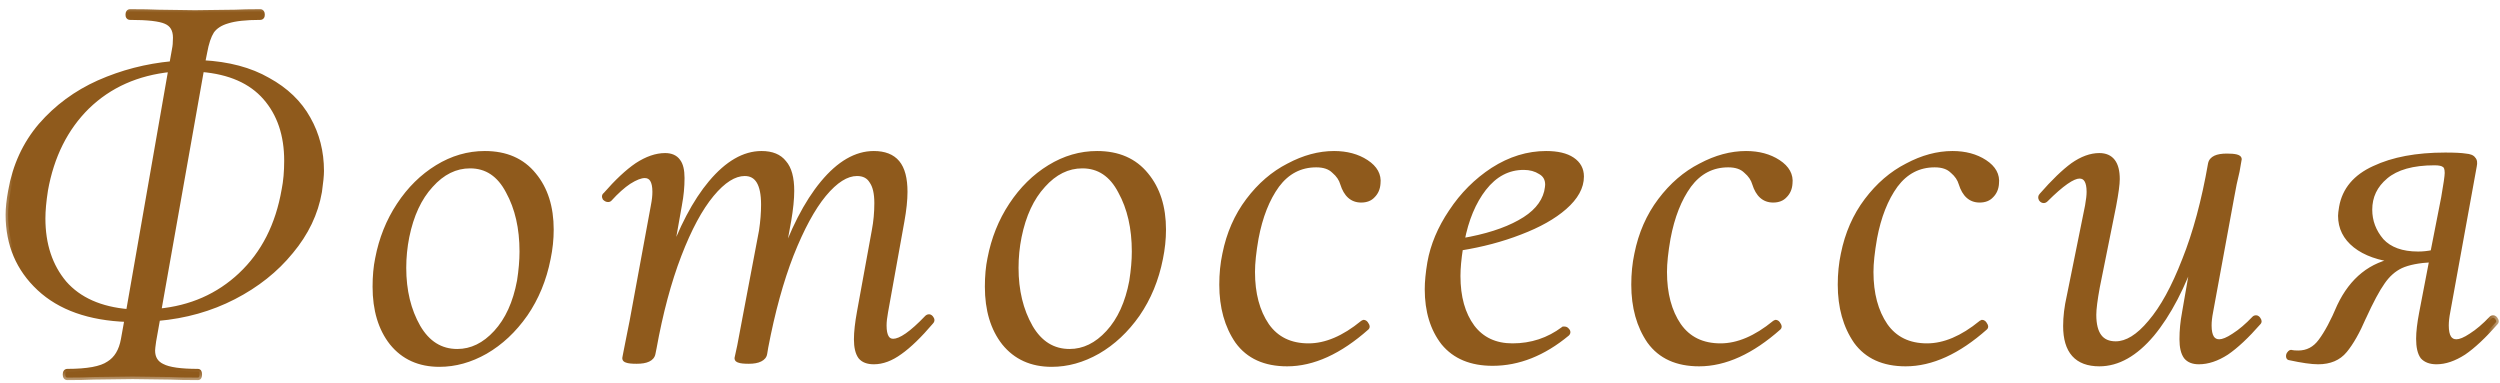
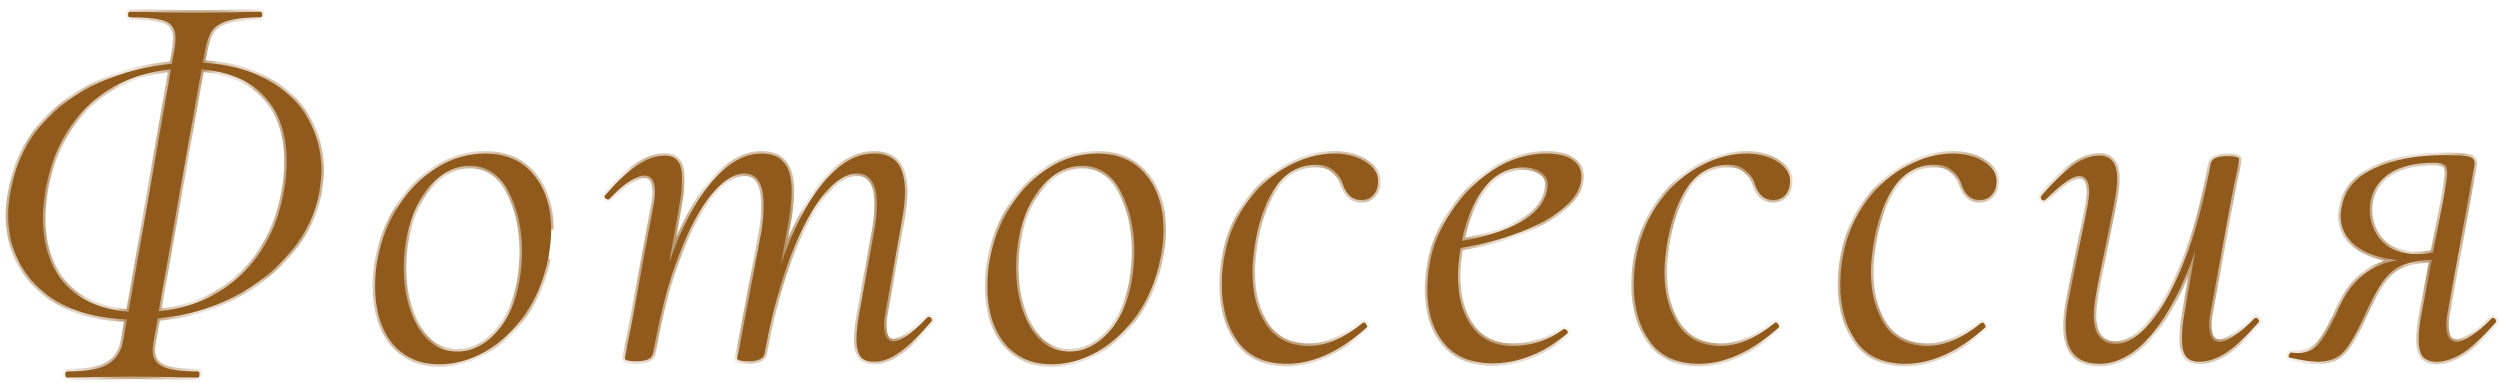
<svg xmlns="http://www.w3.org/2000/svg" width="98" height="15" viewBox="0 0 98 15" fill="none">
  <mask id="path-1-outside-1_2696_6600" maskUnits="userSpaceOnUse" x="0" y="0" width="98" height="15" fill="black">
-     <rect fill="white" width="98" height="15" />
    <path d="M7.94 2.46C8.953 2.513 9.807 2.74 10.5 3.14C11.207 3.527 11.733 4.033 12.08 4.66C12.427 5.273 12.6 5.953 12.6 6.7C12.6 6.873 12.573 7.147 12.52 7.52C12.373 8.36 12 9.14 11.4 9.86C10.813 10.58 10.067 11.173 9.16 11.64C8.253 12.107 7.26 12.387 6.18 12.48L6.02 13.38C5.993 13.567 5.98 13.687 5.98 13.74C5.98 14.033 6.107 14.24 6.36 14.36C6.613 14.493 7.08 14.56 7.76 14.56C7.8 14.56 7.82 14.6 7.82 14.68C7.82 14.76 7.8 14.8 7.76 14.8C7.293 14.8 6.933 14.793 6.68 14.78L5.2 14.76L3.66 14.78C3.407 14.793 3.067 14.8 2.64 14.8C2.587 14.8 2.56 14.76 2.56 14.68C2.56 14.6 2.587 14.56 2.64 14.56C3.427 14.56 3.967 14.46 4.26 14.26C4.567 14.073 4.76 13.753 4.84 13.3L4.98 12.52C3.5 12.467 2.353 12.06 1.54 11.3C0.727 10.54 0.32 9.58 0.32 8.42C0.32 8.153 0.353 7.84 0.42 7.48C0.593 6.493 0.987 5.64 1.6 4.92C2.227 4.2 2.987 3.64 3.88 3.24C4.787 2.84 5.74 2.593 6.74 2.5L6.84 1.94C6.867 1.82 6.88 1.667 6.88 1.48C6.88 1.16 6.753 0.947 6.5 0.84C6.26 0.733 5.793 0.68 5.1 0.68C5.047 0.68 5.02 0.647 5.02 0.58C5.02 0.5 5.047 0.46 5.1 0.46C5.567 0.46 5.933 0.467 6.2 0.48L7.64 0.5L9.22 0.48C9.473 0.467 9.8 0.46 10.2 0.46C10.253 0.46 10.28 0.5 10.28 0.58C10.28 0.647 10.253 0.68 10.2 0.68C9.64 0.68 9.213 0.727 8.92 0.82C8.64 0.9 8.433 1.033 8.3 1.22C8.18 1.407 8.087 1.687 8.02 2.06L7.94 2.46ZM11.14 7.44C11.207 7.107 11.24 6.727 11.24 6.3C11.24 5.287 10.96 4.46 10.4 3.82C9.84 3.18 9.007 2.813 7.9 2.72L6.22 12.2C7.487 12.08 8.56 11.607 9.44 10.78C10.333 9.94 10.9 8.827 11.14 7.44ZM1.78 7.46C1.713 7.887 1.68 8.253 1.68 8.56C1.68 9.587 1.96 10.433 2.52 11.1C3.093 11.753 3.933 12.127 5.04 12.22L6.7 2.72C5.38 2.853 4.287 3.34 3.42 4.18C2.567 5.02 2.02 6.113 1.78 7.46ZM17.225 14.28C16.439 14.28 15.819 14 15.365 13.44C14.925 12.88 14.705 12.147 14.705 11.24C14.705 10.827 14.739 10.46 14.805 10.14C14.952 9.367 15.232 8.667 15.645 8.04C16.059 7.413 16.559 6.92 17.145 6.56C17.732 6.2 18.352 6.02 19.005 6.02C19.832 6.02 20.472 6.3 20.925 6.86C21.379 7.407 21.605 8.12 21.605 9C21.605 9.373 21.565 9.753 21.485 10.14C21.325 10.953 21.025 11.68 20.585 12.32C20.145 12.947 19.625 13.433 19.025 13.78C18.439 14.113 17.839 14.28 17.225 14.28ZM17.925 13.78C18.485 13.78 18.992 13.533 19.445 13.04C19.899 12.547 20.205 11.873 20.365 11.02C20.432 10.593 20.465 10.207 20.465 9.86C20.465 8.94 20.285 8.153 19.925 7.5C19.579 6.833 19.079 6.5 18.425 6.5C17.852 6.5 17.339 6.753 16.885 7.26C16.432 7.753 16.119 8.427 15.945 9.28C15.865 9.68 15.825 10.087 15.825 10.5C15.825 11.393 16.012 12.167 16.385 12.82C16.759 13.46 17.272 13.78 17.925 13.78ZM36.334 12.46C36.361 12.433 36.387 12.42 36.414 12.42C36.454 12.42 36.487 12.447 36.514 12.5C36.541 12.54 36.534 12.58 36.494 12.62C36.041 13.153 35.634 13.547 35.274 13.8C34.927 14.053 34.587 14.18 34.254 14.18C34.014 14.18 33.841 14.113 33.734 13.98C33.627 13.833 33.574 13.607 33.574 13.3C33.574 13.02 33.614 12.66 33.694 12.22L34.274 9.04C34.341 8.693 34.374 8.333 34.374 7.96C34.374 7.573 34.307 7.287 34.174 7.1C34.054 6.9 33.861 6.8 33.594 6.8C33.181 6.8 32.747 7.073 32.294 7.62C31.854 8.153 31.427 8.94 31.014 9.98C30.614 11.007 30.281 12.22 30.014 13.62L29.974 13.86C29.961 13.953 29.901 14.027 29.794 14.08C29.687 14.133 29.541 14.16 29.354 14.16C29.167 14.16 29.041 14.147 28.974 14.12C28.921 14.107 28.894 14.08 28.894 14.04L28.994 13.58L29.194 12.52L29.854 9.04C29.907 8.68 29.934 8.34 29.934 8.02C29.934 7.207 29.687 6.8 29.194 6.8C28.781 6.8 28.347 7.073 27.894 7.62C27.441 8.167 27.014 8.96 26.614 10C26.214 11.04 25.887 12.26 25.634 13.66L25.594 13.86C25.554 14.06 25.341 14.16 24.954 14.16C24.767 14.16 24.641 14.147 24.574 14.12C24.521 14.107 24.494 14.08 24.494 14.04C24.494 14.027 24.547 13.753 24.654 13.22L24.774 12.62L25.614 8.06C25.654 7.86 25.674 7.68 25.674 7.52C25.674 7.093 25.541 6.88 25.274 6.88C25.114 6.88 24.907 6.96 24.654 7.12C24.414 7.28 24.161 7.507 23.894 7.8C23.881 7.813 23.861 7.82 23.834 7.82C23.794 7.82 23.754 7.8 23.714 7.76C23.687 7.707 23.694 7.667 23.734 7.64C24.187 7.12 24.601 6.733 24.974 6.48C25.361 6.227 25.727 6.1 26.074 6.1C26.301 6.1 26.467 6.173 26.574 6.32C26.681 6.453 26.734 6.673 26.734 6.98C26.734 7.327 26.701 7.673 26.634 8.02L26.234 10.28C26.701 8.947 27.247 7.907 27.874 7.16C28.514 6.4 29.174 6.02 29.854 6.02C30.254 6.02 30.547 6.14 30.734 6.38C30.934 6.607 31.034 6.973 31.034 7.48C31.034 7.8 30.994 8.193 30.914 8.66L30.594 10.42C31.061 9.033 31.614 7.953 32.254 7.18C32.894 6.407 33.561 6.02 34.254 6.02C34.667 6.02 34.974 6.14 35.174 6.38C35.374 6.62 35.474 7 35.474 7.52C35.474 7.84 35.434 8.22 35.354 8.66L34.714 12.22C34.674 12.433 34.654 12.613 34.654 12.76C34.654 13.173 34.774 13.38 35.014 13.38C35.307 13.38 35.747 13.073 36.334 12.46ZM41.227 14.28C40.44 14.28 39.82 14 39.367 13.44C38.927 12.88 38.707 12.147 38.707 11.24C38.707 10.827 38.74 10.46 38.807 10.14C38.953 9.367 39.233 8.667 39.647 8.04C40.06 7.413 40.56 6.92 41.147 6.56C41.733 6.2 42.353 6.02 43.007 6.02C43.834 6.02 44.474 6.3 44.927 6.86C45.38 7.407 45.607 8.12 45.607 9C45.607 9.373 45.567 9.753 45.487 10.14C45.327 10.953 45.027 11.68 44.587 12.32C44.147 12.947 43.627 13.433 43.027 13.78C42.44 14.113 41.84 14.28 41.227 14.28ZM41.927 13.78C42.487 13.78 42.993 13.533 43.447 13.04C43.9 12.547 44.207 11.873 44.367 11.02C44.434 10.593 44.467 10.207 44.467 9.86C44.467 8.94 44.287 8.153 43.927 7.5C43.58 6.833 43.08 6.5 42.427 6.5C41.853 6.5 41.34 6.753 40.887 7.26C40.434 7.753 40.12 8.427 39.947 9.28C39.867 9.68 39.827 10.087 39.827 10.5C39.827 11.393 40.014 12.167 40.387 12.82C40.76 13.46 41.273 13.78 41.927 13.78ZM50.456 14.26C49.589 14.26 48.942 13.967 48.516 13.38C48.102 12.78 47.896 12.04 47.896 11.16C47.896 10.733 47.936 10.333 48.016 9.96C48.176 9.16 48.482 8.46 48.936 7.86C49.389 7.26 49.916 6.807 50.516 6.5C51.116 6.18 51.709 6.02 52.296 6.02C52.789 6.02 53.209 6.133 53.556 6.36C53.902 6.587 54.056 6.867 54.016 7.2C54.002 7.387 53.936 7.54 53.816 7.66C53.709 7.78 53.556 7.84 53.356 7.84C53.009 7.84 52.769 7.627 52.636 7.2C52.582 7.013 52.469 6.847 52.296 6.7C52.136 6.54 51.902 6.46 51.596 6.46C50.969 6.46 50.456 6.727 50.056 7.26C49.669 7.793 49.396 8.487 49.236 9.34C49.142 9.873 49.096 10.313 49.096 10.66C49.096 11.513 49.282 12.213 49.656 12.76C50.029 13.293 50.576 13.56 51.296 13.56C51.976 13.56 52.682 13.26 53.416 12.66L53.456 12.64C53.496 12.64 53.529 12.667 53.556 12.72C53.596 12.773 53.602 12.813 53.576 12.84C52.509 13.787 51.469 14.26 50.456 14.26ZM61.99 6.92C61.99 7.333 61.77 7.733 61.33 8.12C60.904 8.493 60.324 8.82 59.59 9.1C58.87 9.38 58.09 9.587 57.25 9.72C57.184 10.147 57.15 10.513 57.15 10.82C57.15 11.647 57.337 12.313 57.71 12.82C58.084 13.313 58.61 13.56 59.29 13.56C60.037 13.56 60.703 13.34 61.29 12.9H61.33C61.37 12.9 61.404 12.92 61.43 12.96C61.47 13 61.47 13.04 61.43 13.08C60.497 13.853 59.523 14.24 58.51 14.24C57.67 14.24 57.03 13.973 56.59 13.44C56.163 12.893 55.95 12.193 55.95 11.34C55.95 11.047 55.983 10.7 56.05 10.3C56.17 9.62 56.45 8.953 56.89 8.3C57.33 7.633 57.877 7.087 58.53 6.66C59.197 6.233 59.89 6.02 60.61 6.02C61.05 6.02 61.39 6.1 61.63 6.26C61.87 6.42 61.99 6.64 61.99 6.92ZM59.73 6.56C59.117 6.56 58.597 6.833 58.17 7.38C57.757 7.913 57.47 8.6 57.31 9.44C58.243 9.28 58.997 9.04 59.57 8.72C60.157 8.4 60.51 8 60.63 7.52C60.657 7.387 60.67 7.293 60.67 7.24C60.67 7.013 60.577 6.847 60.39 6.74C60.203 6.62 59.983 6.56 59.73 6.56ZM66.606 14.26C65.739 14.26 65.092 13.967 64.666 13.38C64.252 12.78 64.046 12.04 64.046 11.16C64.046 10.733 64.086 10.333 64.166 9.96C64.326 9.16 64.632 8.46 65.086 7.86C65.539 7.26 66.066 6.807 66.666 6.5C67.266 6.18 67.859 6.02 68.446 6.02C68.939 6.02 69.359 6.133 69.706 6.36C70.052 6.587 70.206 6.867 70.166 7.2C70.152 7.387 70.086 7.54 69.966 7.66C69.859 7.78 69.706 7.84 69.506 7.84C69.159 7.84 68.919 7.627 68.786 7.2C68.732 7.013 68.619 6.847 68.446 6.7C68.286 6.54 68.052 6.46 67.746 6.46C67.119 6.46 66.606 6.727 66.206 7.26C65.819 7.793 65.546 8.487 65.386 9.34C65.292 9.873 65.246 10.313 65.246 10.66C65.246 11.513 65.432 12.213 65.806 12.76C66.179 13.293 66.726 13.56 67.446 13.56C68.126 13.56 68.832 13.26 69.566 12.66L69.606 12.64C69.646 12.64 69.679 12.667 69.706 12.72C69.746 12.773 69.752 12.813 69.726 12.84C68.659 13.787 67.619 14.26 66.606 14.26ZM74.7 14.26C73.834 14.26 73.187 13.967 72.76 13.38C72.347 12.78 72.14 12.04 72.14 11.16C72.14 10.733 72.18 10.333 72.26 9.96C72.42 9.16 72.727 8.46 73.18 7.86C73.633 7.26 74.16 6.807 74.76 6.5C75.36 6.18 75.954 6.02 76.54 6.02C77.034 6.02 77.454 6.133 77.8 6.36C78.147 6.587 78.3 6.867 78.26 7.2C78.247 7.387 78.18 7.54 78.06 7.66C77.954 7.78 77.8 7.84 77.6 7.84C77.254 7.84 77.013 7.627 76.88 7.2C76.827 7.013 76.713 6.847 76.54 6.7C76.38 6.54 76.147 6.46 75.84 6.46C75.213 6.46 74.7 6.727 74.3 7.26C73.913 7.793 73.64 8.487 73.48 9.34C73.387 9.873 73.34 10.313 73.34 10.66C73.34 11.513 73.527 12.213 73.9 12.76C74.273 13.293 74.82 13.56 75.54 13.56C76.22 13.56 76.927 13.26 77.66 12.66L77.7 12.64C77.74 12.64 77.773 12.667 77.8 12.72C77.84 12.773 77.847 12.813 77.82 12.84C76.754 13.787 75.713 14.26 74.7 14.26ZM88.375 12.48C88.388 12.467 88.408 12.46 88.435 12.46C88.475 12.46 88.508 12.487 88.535 12.54C88.561 12.58 88.561 12.613 88.535 12.64C88.068 13.173 87.648 13.567 87.275 13.82C86.901 14.06 86.541 14.18 86.195 14.18C85.968 14.18 85.801 14.113 85.695 13.98C85.588 13.833 85.535 13.607 85.535 13.3C85.535 12.953 85.568 12.607 85.635 12.26L86.055 9.84C85.575 11.227 85.008 12.313 84.355 13.1C83.701 13.873 83.015 14.26 82.295 14.26C81.415 14.26 80.975 13.767 80.975 12.78C80.975 12.42 81.021 12.033 81.115 11.62L81.835 8.06C81.875 7.833 81.895 7.653 81.895 7.52C81.895 7.107 81.768 6.9 81.515 6.9C81.248 6.9 80.808 7.207 80.195 7.82C80.168 7.847 80.141 7.86 80.115 7.86C80.075 7.86 80.041 7.84 80.015 7.8C79.988 7.747 79.995 7.7 80.035 7.66C80.501 7.127 80.908 6.733 81.255 6.48C81.615 6.227 81.961 6.1 82.295 6.1C82.761 6.1 82.995 6.407 82.995 7.02C82.995 7.22 82.948 7.567 82.855 8.06L82.215 11.24C82.121 11.747 82.075 12.113 82.075 12.34C82.075 13.1 82.361 13.48 82.935 13.48C83.375 13.48 83.828 13.2 84.295 12.64C84.775 12.08 85.221 11.267 85.635 10.2C86.061 9.133 86.401 7.873 86.655 6.42C86.695 6.22 86.908 6.12 87.295 6.12C87.615 6.12 87.775 6.16 87.775 6.24L87.695 6.7C87.615 7.02 87.541 7.373 87.475 7.76L86.655 12.22C86.615 12.42 86.595 12.6 86.595 12.76C86.595 13.187 86.728 13.4 86.995 13.4C87.141 13.4 87.335 13.32 87.575 13.16C87.828 13 88.095 12.773 88.375 12.48ZM97.672 12.48C97.685 12.467 97.705 12.46 97.732 12.46C97.772 12.46 97.805 12.487 97.832 12.54C97.858 12.58 97.858 12.613 97.832 12.64C97.365 13.173 96.945 13.567 96.572 13.82C96.198 14.06 95.845 14.18 95.512 14.18C95.272 14.18 95.092 14.113 94.972 13.98C94.865 13.833 94.812 13.6 94.812 13.28C94.812 13.013 94.852 12.673 94.932 12.26L95.332 10.18C94.812 10.207 94.405 10.287 94.112 10.42C93.832 10.553 93.592 10.767 93.392 11.06C93.192 11.34 92.945 11.8 92.652 12.44C92.412 13 92.165 13.433 91.912 13.74C91.672 14.033 91.325 14.18 90.872 14.18C90.618 14.18 90.245 14.127 89.752 14.02C89.725 14.02 89.712 14 89.712 13.96C89.712 13.92 89.725 13.887 89.752 13.86C89.778 13.82 89.805 13.807 89.832 13.82C89.885 13.833 89.972 13.84 90.092 13.84C90.452 13.84 90.745 13.687 90.972 13.38C91.212 13.06 91.458 12.6 91.712 12C92.205 10.96 92.958 10.36 93.972 10.2C93.265 10.12 92.718 9.927 92.332 9.62C91.945 9.313 91.752 8.927 91.752 8.46C91.752 8.393 91.765 8.28 91.792 8.12C91.912 7.44 92.338 6.933 93.072 6.6C93.805 6.253 94.732 6.08 95.852 6.08C96.225 6.08 96.492 6.093 96.652 6.12C96.812 6.133 96.912 6.173 96.952 6.24C97.005 6.293 97.018 6.38 96.992 6.5L95.952 12.22C95.912 12.42 95.892 12.6 95.892 12.76C95.892 13.187 96.025 13.4 96.292 13.4C96.438 13.4 96.632 13.32 96.872 13.16C97.125 13 97.392 12.773 97.672 12.48ZM95.792 7.76C95.885 7.227 95.932 6.9 95.932 6.78C95.932 6.607 95.892 6.5 95.812 6.46C95.745 6.407 95.618 6.38 95.432 6.38C94.578 6.38 93.938 6.56 93.512 6.92C93.098 7.267 92.892 7.7 92.892 8.22C92.892 8.673 93.045 9.08 93.352 9.44C93.672 9.787 94.152 9.96 94.792 9.96C94.978 9.96 95.172 9.94 95.372 9.9L95.792 7.76Z" />
  </mask>
  <path d="M7.94 2.46C8.953 2.513 9.807 2.74 10.5 3.14C11.207 3.527 11.733 4.033 12.08 4.66C12.427 5.273 12.6 5.953 12.6 6.7C12.6 6.873 12.573 7.147 12.52 7.52C12.373 8.36 12 9.14 11.4 9.86C10.813 10.58 10.067 11.173 9.16 11.64C8.253 12.107 7.26 12.387 6.18 12.48L6.02 13.38C5.993 13.567 5.98 13.687 5.98 13.74C5.98 14.033 6.107 14.24 6.36 14.36C6.613 14.493 7.08 14.56 7.76 14.56C7.8 14.56 7.82 14.6 7.82 14.68C7.82 14.76 7.8 14.8 7.76 14.8C7.293 14.8 6.933 14.793 6.68 14.78L5.2 14.76L3.66 14.78C3.407 14.793 3.067 14.8 2.64 14.8C2.587 14.8 2.56 14.76 2.56 14.68C2.56 14.6 2.587 14.56 2.64 14.56C3.427 14.56 3.967 14.46 4.26 14.26C4.567 14.073 4.76 13.753 4.84 13.3L4.98 12.52C3.5 12.467 2.353 12.06 1.54 11.3C0.727 10.54 0.32 9.58 0.32 8.42C0.32 8.153 0.353 7.84 0.42 7.48C0.593 6.493 0.987 5.64 1.6 4.92C2.227 4.2 2.987 3.64 3.88 3.24C4.787 2.84 5.74 2.593 6.74 2.5L6.84 1.94C6.867 1.82 6.88 1.667 6.88 1.48C6.88 1.16 6.753 0.947 6.5 0.84C6.26 0.733 5.793 0.68 5.1 0.68C5.047 0.68 5.02 0.647 5.02 0.58C5.02 0.5 5.047 0.46 5.1 0.46C5.567 0.46 5.933 0.467 6.2 0.48L7.64 0.5L9.22 0.48C9.473 0.467 9.8 0.46 10.2 0.46C10.253 0.46 10.28 0.5 10.28 0.58C10.28 0.647 10.253 0.68 10.2 0.68C9.64 0.68 9.213 0.727 8.92 0.82C8.64 0.9 8.433 1.033 8.3 1.22C8.18 1.407 8.087 1.687 8.02 2.06L7.94 2.46ZM11.14 7.44C11.207 7.107 11.24 6.727 11.24 6.3C11.24 5.287 10.96 4.46 10.4 3.82C9.84 3.18 9.007 2.813 7.9 2.72L6.22 12.2C7.487 12.08 8.56 11.607 9.44 10.78C10.333 9.94 10.9 8.827 11.14 7.44ZM1.78 7.46C1.713 7.887 1.68 8.253 1.68 8.56C1.68 9.587 1.96 10.433 2.52 11.1C3.093 11.753 3.933 12.127 5.04 12.22L6.7 2.72C5.38 2.853 4.287 3.34 3.42 4.18C2.567 5.02 2.02 6.113 1.78 7.46ZM17.225 14.28C16.439 14.28 15.819 14 15.365 13.44C14.925 12.88 14.705 12.147 14.705 11.24C14.705 10.827 14.739 10.46 14.805 10.14C14.952 9.367 15.232 8.667 15.645 8.04C16.059 7.413 16.559 6.92 17.145 6.56C17.732 6.2 18.352 6.02 19.005 6.02C19.832 6.02 20.472 6.3 20.925 6.86C21.379 7.407 21.605 8.12 21.605 9C21.605 9.373 21.565 9.753 21.485 10.14C21.325 10.953 21.025 11.68 20.585 12.32C20.145 12.947 19.625 13.433 19.025 13.78C18.439 14.113 17.839 14.28 17.225 14.28ZM17.925 13.78C18.485 13.78 18.992 13.533 19.445 13.04C19.899 12.547 20.205 11.873 20.365 11.02C20.432 10.593 20.465 10.207 20.465 9.86C20.465 8.94 20.285 8.153 19.925 7.5C19.579 6.833 19.079 6.5 18.425 6.5C17.852 6.5 17.339 6.753 16.885 7.26C16.432 7.753 16.119 8.427 15.945 9.28C15.865 9.68 15.825 10.087 15.825 10.5C15.825 11.393 16.012 12.167 16.385 12.82C16.759 13.46 17.272 13.78 17.925 13.78ZM36.334 12.46C36.361 12.433 36.387 12.42 36.414 12.42C36.454 12.42 36.487 12.447 36.514 12.5C36.541 12.54 36.534 12.58 36.494 12.62C36.041 13.153 35.634 13.547 35.274 13.8C34.927 14.053 34.587 14.18 34.254 14.18C34.014 14.18 33.841 14.113 33.734 13.98C33.627 13.833 33.574 13.607 33.574 13.3C33.574 13.02 33.614 12.66 33.694 12.22L34.274 9.04C34.341 8.693 34.374 8.333 34.374 7.96C34.374 7.573 34.307 7.287 34.174 7.1C34.054 6.9 33.861 6.8 33.594 6.8C33.181 6.8 32.747 7.073 32.294 7.62C31.854 8.153 31.427 8.94 31.014 9.98C30.614 11.007 30.281 12.22 30.014 13.62L29.974 13.86C29.961 13.953 29.901 14.027 29.794 14.08C29.687 14.133 29.541 14.16 29.354 14.16C29.167 14.16 29.041 14.147 28.974 14.12C28.921 14.107 28.894 14.08 28.894 14.04L28.994 13.58L29.194 12.52L29.854 9.04C29.907 8.68 29.934 8.34 29.934 8.02C29.934 7.207 29.687 6.8 29.194 6.8C28.781 6.8 28.347 7.073 27.894 7.62C27.441 8.167 27.014 8.96 26.614 10C26.214 11.04 25.887 12.26 25.634 13.66L25.594 13.86C25.554 14.06 25.341 14.16 24.954 14.16C24.767 14.16 24.641 14.147 24.574 14.12C24.521 14.107 24.494 14.08 24.494 14.04C24.494 14.027 24.547 13.753 24.654 13.22L24.774 12.62L25.614 8.06C25.654 7.86 25.674 7.68 25.674 7.52C25.674 7.093 25.541 6.88 25.274 6.88C25.114 6.88 24.907 6.96 24.654 7.12C24.414 7.28 24.161 7.507 23.894 7.8C23.881 7.813 23.861 7.82 23.834 7.82C23.794 7.82 23.754 7.8 23.714 7.76C23.687 7.707 23.694 7.667 23.734 7.64C24.187 7.12 24.601 6.733 24.974 6.48C25.361 6.227 25.727 6.1 26.074 6.1C26.301 6.1 26.467 6.173 26.574 6.32C26.681 6.453 26.734 6.673 26.734 6.98C26.734 7.327 26.701 7.673 26.634 8.02L26.234 10.28C26.701 8.947 27.247 7.907 27.874 7.16C28.514 6.4 29.174 6.02 29.854 6.02C30.254 6.02 30.547 6.14 30.734 6.38C30.934 6.607 31.034 6.973 31.034 7.48C31.034 7.8 30.994 8.193 30.914 8.66L30.594 10.42C31.061 9.033 31.614 7.953 32.254 7.18C32.894 6.407 33.561 6.02 34.254 6.02C34.667 6.02 34.974 6.14 35.174 6.38C35.374 6.62 35.474 7 35.474 7.52C35.474 7.84 35.434 8.22 35.354 8.66L34.714 12.22C34.674 12.433 34.654 12.613 34.654 12.76C34.654 13.173 34.774 13.38 35.014 13.38C35.307 13.38 35.747 13.073 36.334 12.46ZM41.227 14.28C40.44 14.28 39.82 14 39.367 13.44C38.927 12.88 38.707 12.147 38.707 11.24C38.707 10.827 38.74 10.46 38.807 10.14C38.953 9.367 39.233 8.667 39.647 8.04C40.06 7.413 40.56 6.92 41.147 6.56C41.733 6.2 42.353 6.02 43.007 6.02C43.834 6.02 44.474 6.3 44.927 6.86C45.38 7.407 45.607 8.12 45.607 9C45.607 9.373 45.567 9.753 45.487 10.14C45.327 10.953 45.027 11.68 44.587 12.32C44.147 12.947 43.627 13.433 43.027 13.78C42.44 14.113 41.84 14.28 41.227 14.28ZM41.927 13.78C42.487 13.78 42.993 13.533 43.447 13.04C43.9 12.547 44.207 11.873 44.367 11.02C44.434 10.593 44.467 10.207 44.467 9.86C44.467 8.94 44.287 8.153 43.927 7.5C43.58 6.833 43.08 6.5 42.427 6.5C41.853 6.5 41.34 6.753 40.887 7.26C40.434 7.753 40.12 8.427 39.947 9.28C39.867 9.68 39.827 10.087 39.827 10.5C39.827 11.393 40.014 12.167 40.387 12.82C40.76 13.46 41.273 13.78 41.927 13.78ZM50.456 14.26C49.589 14.26 48.942 13.967 48.516 13.38C48.102 12.78 47.896 12.04 47.896 11.16C47.896 10.733 47.936 10.333 48.016 9.96C48.176 9.16 48.482 8.46 48.936 7.86C49.389 7.26 49.916 6.807 50.516 6.5C51.116 6.18 51.709 6.02 52.296 6.02C52.789 6.02 53.209 6.133 53.556 6.36C53.902 6.587 54.056 6.867 54.016 7.2C54.002 7.387 53.936 7.54 53.816 7.66C53.709 7.78 53.556 7.84 53.356 7.84C53.009 7.84 52.769 7.627 52.636 7.2C52.582 7.013 52.469 6.847 52.296 6.7C52.136 6.54 51.902 6.46 51.596 6.46C50.969 6.46 50.456 6.727 50.056 7.26C49.669 7.793 49.396 8.487 49.236 9.34C49.142 9.873 49.096 10.313 49.096 10.66C49.096 11.513 49.282 12.213 49.656 12.76C50.029 13.293 50.576 13.56 51.296 13.56C51.976 13.56 52.682 13.26 53.416 12.66L53.456 12.64C53.496 12.64 53.529 12.667 53.556 12.72C53.596 12.773 53.602 12.813 53.576 12.84C52.509 13.787 51.469 14.26 50.456 14.26ZM61.99 6.92C61.99 7.333 61.77 7.733 61.33 8.12C60.904 8.493 60.324 8.82 59.59 9.1C58.87 9.38 58.09 9.587 57.25 9.72C57.184 10.147 57.15 10.513 57.15 10.82C57.15 11.647 57.337 12.313 57.71 12.82C58.084 13.313 58.61 13.56 59.29 13.56C60.037 13.56 60.703 13.34 61.29 12.9H61.33C61.37 12.9 61.404 12.92 61.43 12.96C61.47 13 61.47 13.04 61.43 13.08C60.497 13.853 59.523 14.24 58.51 14.24C57.67 14.24 57.03 13.973 56.59 13.44C56.163 12.893 55.95 12.193 55.95 11.34C55.95 11.047 55.983 10.7 56.05 10.3C56.17 9.62 56.45 8.953 56.89 8.3C57.33 7.633 57.877 7.087 58.53 6.66C59.197 6.233 59.89 6.02 60.61 6.02C61.05 6.02 61.39 6.1 61.63 6.26C61.87 6.42 61.99 6.64 61.99 6.92ZM59.73 6.56C59.117 6.56 58.597 6.833 58.17 7.38C57.757 7.913 57.47 8.6 57.31 9.44C58.243 9.28 58.997 9.04 59.57 8.72C60.157 8.4 60.51 8 60.63 7.52C60.657 7.387 60.67 7.293 60.67 7.24C60.67 7.013 60.577 6.847 60.39 6.74C60.203 6.62 59.983 6.56 59.73 6.56ZM66.606 14.26C65.739 14.26 65.092 13.967 64.666 13.38C64.252 12.78 64.046 12.04 64.046 11.16C64.046 10.733 64.086 10.333 64.166 9.96C64.326 9.16 64.632 8.46 65.086 7.86C65.539 7.26 66.066 6.807 66.666 6.5C67.266 6.18 67.859 6.02 68.446 6.02C68.939 6.02 69.359 6.133 69.706 6.36C70.052 6.587 70.206 6.867 70.166 7.2C70.152 7.387 70.086 7.54 69.966 7.66C69.859 7.78 69.706 7.84 69.506 7.84C69.159 7.84 68.919 7.627 68.786 7.2C68.732 7.013 68.619 6.847 68.446 6.7C68.286 6.54 68.052 6.46 67.746 6.46C67.119 6.46 66.606 6.727 66.206 7.26C65.819 7.793 65.546 8.487 65.386 9.34C65.292 9.873 65.246 10.313 65.246 10.66C65.246 11.513 65.432 12.213 65.806 12.76C66.179 13.293 66.726 13.56 67.446 13.56C68.126 13.56 68.832 13.26 69.566 12.66L69.606 12.64C69.646 12.64 69.679 12.667 69.706 12.72C69.746 12.773 69.752 12.813 69.726 12.84C68.659 13.787 67.619 14.26 66.606 14.26ZM74.7 14.26C73.834 14.26 73.187 13.967 72.76 13.38C72.347 12.78 72.14 12.04 72.14 11.16C72.14 10.733 72.18 10.333 72.26 9.96C72.42 9.16 72.727 8.46 73.18 7.86C73.633 7.26 74.16 6.807 74.76 6.5C75.36 6.18 75.954 6.02 76.54 6.02C77.034 6.02 77.454 6.133 77.8 6.36C78.147 6.587 78.3 6.867 78.26 7.2C78.247 7.387 78.18 7.54 78.06 7.66C77.954 7.78 77.8 7.84 77.6 7.84C77.254 7.84 77.013 7.627 76.88 7.2C76.827 7.013 76.713 6.847 76.54 6.7C76.38 6.54 76.147 6.46 75.84 6.46C75.213 6.46 74.7 6.727 74.3 7.26C73.913 7.793 73.64 8.487 73.48 9.34C73.387 9.873 73.34 10.313 73.34 10.66C73.34 11.513 73.527 12.213 73.9 12.76C74.273 13.293 74.82 13.56 75.54 13.56C76.22 13.56 76.927 13.26 77.66 12.66L77.7 12.64C77.74 12.64 77.773 12.667 77.8 12.72C77.84 12.773 77.847 12.813 77.82 12.84C76.754 13.787 75.713 14.26 74.7 14.26ZM88.375 12.48C88.388 12.467 88.408 12.46 88.435 12.46C88.475 12.46 88.508 12.487 88.535 12.54C88.561 12.58 88.561 12.613 88.535 12.64C88.068 13.173 87.648 13.567 87.275 13.82C86.901 14.06 86.541 14.18 86.195 14.18C85.968 14.18 85.801 14.113 85.695 13.98C85.588 13.833 85.535 13.607 85.535 13.3C85.535 12.953 85.568 12.607 85.635 12.26L86.055 9.84C85.575 11.227 85.008 12.313 84.355 13.1C83.701 13.873 83.015 14.26 82.295 14.26C81.415 14.26 80.975 13.767 80.975 12.78C80.975 12.42 81.021 12.033 81.115 11.62L81.835 8.06C81.875 7.833 81.895 7.653 81.895 7.52C81.895 7.107 81.768 6.9 81.515 6.9C81.248 6.9 80.808 7.207 80.195 7.82C80.168 7.847 80.141 7.86 80.115 7.86C80.075 7.86 80.041 7.84 80.015 7.8C79.988 7.747 79.995 7.7 80.035 7.66C80.501 7.127 80.908 6.733 81.255 6.48C81.615 6.227 81.961 6.1 82.295 6.1C82.761 6.1 82.995 6.407 82.995 7.02C82.995 7.22 82.948 7.567 82.855 8.06L82.215 11.24C82.121 11.747 82.075 12.113 82.075 12.34C82.075 13.1 82.361 13.48 82.935 13.48C83.375 13.48 83.828 13.2 84.295 12.64C84.775 12.08 85.221 11.267 85.635 10.2C86.061 9.133 86.401 7.873 86.655 6.42C86.695 6.22 86.908 6.12 87.295 6.12C87.615 6.12 87.775 6.16 87.775 6.24L87.695 6.7C87.615 7.02 87.541 7.373 87.475 7.76L86.655 12.22C86.615 12.42 86.595 12.6 86.595 12.76C86.595 13.187 86.728 13.4 86.995 13.4C87.141 13.4 87.335 13.32 87.575 13.16C87.828 13 88.095 12.773 88.375 12.48ZM97.672 12.48C97.685 12.467 97.705 12.46 97.732 12.46C97.772 12.46 97.805 12.487 97.832 12.54C97.858 12.58 97.858 12.613 97.832 12.64C97.365 13.173 96.945 13.567 96.572 13.82C96.198 14.06 95.845 14.18 95.512 14.18C95.272 14.18 95.092 14.113 94.972 13.98C94.865 13.833 94.812 13.6 94.812 13.28C94.812 13.013 94.852 12.673 94.932 12.26L95.332 10.18C94.812 10.207 94.405 10.287 94.112 10.42C93.832 10.553 93.592 10.767 93.392 11.06C93.192 11.34 92.945 11.8 92.652 12.44C92.412 13 92.165 13.433 91.912 13.74C91.672 14.033 91.325 14.18 90.872 14.18C90.618 14.18 90.245 14.127 89.752 14.02C89.725 14.02 89.712 14 89.712 13.96C89.712 13.92 89.725 13.887 89.752 13.86C89.778 13.82 89.805 13.807 89.832 13.82C89.885 13.833 89.972 13.84 90.092 13.84C90.452 13.84 90.745 13.687 90.972 13.38C91.212 13.06 91.458 12.6 91.712 12C92.205 10.96 92.958 10.36 93.972 10.2C93.265 10.12 92.718 9.927 92.332 9.62C91.945 9.313 91.752 8.927 91.752 8.46C91.752 8.393 91.765 8.28 91.792 8.12C91.912 7.44 92.338 6.933 93.072 6.6C93.805 6.253 94.732 6.08 95.852 6.08C96.225 6.08 96.492 6.093 96.652 6.12C96.812 6.133 96.912 6.173 96.952 6.24C97.005 6.293 97.018 6.38 96.992 6.5L95.952 12.22C95.912 12.42 95.892 12.6 95.892 12.76C95.892 13.187 96.025 13.4 96.292 13.4C96.438 13.4 96.632 13.32 96.872 13.16C97.125 13 97.392 12.773 97.672 12.48ZM95.792 7.76C95.885 7.227 95.932 6.9 95.932 6.78C95.932 6.607 95.892 6.5 95.812 6.46C95.745 6.407 95.618 6.38 95.432 6.38C94.578 6.38 93.938 6.56 93.512 6.92C93.098 7.267 92.892 7.7 92.892 8.22C92.892 8.673 93.045 9.08 93.352 9.44C93.672 9.787 94.152 9.96 94.792 9.96C94.978 9.96 95.172 9.94 95.372 9.9L95.792 7.76Z" fill="#8F5A1C" />
-   <path d="M7.94 2.46L7.842 2.44L7.819 2.554L7.935 2.56L7.94 2.46ZM10.5 3.14L10.45 3.227L10.452 3.228L10.5 3.14ZM12.08 4.66L11.992 4.708L11.993 4.709L12.08 4.66ZM12.52 7.52L12.619 7.537L12.619 7.534L12.52 7.52ZM11.4 9.86L11.323 9.796L11.322 9.797L11.4 9.86ZM9.16 11.64L9.114 11.551L9.114 11.551L9.16 11.64ZM6.18 12.48L6.171 12.38L6.095 12.387L6.082 12.463L6.18 12.48ZM6.02 13.38L5.921 13.363L5.921 13.366L6.02 13.38ZM6.36 14.36L6.407 14.271L6.403 14.27L6.36 14.36ZM6.68 14.78L6.685 14.68L6.681 14.68L6.68 14.78ZM5.2 14.76L5.201 14.66L5.199 14.66L5.2 14.76ZM3.66 14.78L3.659 14.68L3.655 14.68L3.66 14.78ZM4.26 14.26L4.208 14.175L4.204 14.177L4.26 14.26ZM4.84 13.3L4.742 13.282L4.742 13.283L4.84 13.3ZM4.98 12.52L5.078 12.538L5.099 12.424L4.984 12.42L4.98 12.52ZM1.54 11.3L1.608 11.227L1.608 11.227L1.54 11.3ZM0.42 7.48L0.518 7.498L0.518 7.497L0.42 7.48ZM1.6 4.92L1.525 4.854L1.524 4.855L1.6 4.92ZM3.88 3.24L3.84 3.149L3.839 3.149L3.88 3.24ZM6.74 2.5L6.749 2.6L6.825 2.592L6.838 2.518L6.74 2.5ZM6.84 1.94L6.742 1.918L6.742 1.922L6.84 1.94ZM6.5 0.84L6.459 0.931L6.461 0.932L6.5 0.84ZM6.2 0.48L6.195 0.58L6.199 0.58L6.2 0.48ZM7.64 0.5L7.639 0.6L7.641 0.6L7.64 0.5ZM9.22 0.48L9.221 0.58L9.225 0.58L9.22 0.48ZM8.92 0.82L8.947 0.916L8.95 0.915L8.92 0.82ZM8.3 1.22L8.219 1.162L8.216 1.166L8.3 1.22ZM8.02 2.06L8.118 2.08L8.118 2.078L8.02 2.06ZM11.14 7.44L11.042 7.42L11.041 7.423L11.14 7.44ZM10.4 3.82L10.475 3.754L10.475 3.754L10.4 3.82ZM7.9 2.72L7.908 2.62L7.817 2.613L7.802 2.703L7.9 2.72ZM6.22 12.2L6.122 12.183L6.099 12.312L6.229 12.3L6.22 12.2ZM9.44 10.78L9.508 10.853L9.508 10.853L9.44 10.78ZM1.78 7.46L1.682 7.442L1.681 7.445L1.78 7.46ZM2.52 11.1L2.443 11.164L2.445 11.166L2.52 11.1ZM5.04 12.22L5.032 12.32L5.123 12.327L5.139 12.237L5.04 12.22ZM6.7 2.72L6.799 2.737L6.821 2.607L6.69 2.621L6.7 2.72ZM3.42 4.18L3.35 4.108L3.35 4.109L3.42 4.18ZM7.935 2.56C8.936 2.613 9.774 2.836 10.45 3.227L10.55 3.053C9.84 2.644 8.97 2.414 7.945 2.36L7.935 2.56ZM10.452 3.228C11.144 3.606 11.656 4.1 11.992 4.708L12.168 4.612C11.811 3.966 11.269 3.447 10.548 3.052L10.452 3.228ZM11.993 4.709C12.331 5.307 12.5 5.97 12.5 6.7H12.7C12.7 5.937 12.523 5.24 12.167 4.611L11.993 4.709ZM12.5 6.7C12.5 6.866 12.474 7.133 12.421 7.506L12.619 7.534C12.672 7.16 12.7 6.881 12.7 6.7H12.5ZM12.421 7.503C12.278 8.324 11.913 9.088 11.323 9.796L11.477 9.924C12.087 9.192 12.469 8.396 12.618 7.537L12.421 7.503ZM11.322 9.797C10.745 10.505 10.01 11.09 9.114 11.551L9.206 11.729C10.123 11.257 10.881 10.655 11.477 9.923L11.322 9.797ZM9.114 11.551C8.22 12.011 7.239 12.288 6.171 12.38L6.189 12.58C7.281 12.485 8.287 12.202 9.206 11.729L9.114 11.551ZM6.082 12.463L5.922 13.363L6.118 13.398L6.278 12.498L6.082 12.463ZM5.921 13.366C5.895 13.55 5.88 13.678 5.88 13.74H6.08C6.08 13.695 6.092 13.583 6.119 13.394L5.921 13.366ZM5.88 13.74C5.88 13.901 5.915 14.045 5.99 14.167C6.065 14.29 6.176 14.383 6.317 14.45L6.403 14.27C6.291 14.217 6.212 14.147 6.16 14.063C6.108 13.978 6.08 13.872 6.08 13.74H5.88ZM6.313 14.448C6.455 14.523 6.648 14.575 6.886 14.609C7.125 14.643 7.417 14.66 7.76 14.66V14.46C7.423 14.46 7.141 14.443 6.914 14.411C6.686 14.378 6.519 14.331 6.407 14.271L6.313 14.448ZM7.76 14.66C7.753 14.66 7.741 14.658 7.731 14.651C7.721 14.644 7.716 14.637 7.716 14.635C7.715 14.633 7.716 14.636 7.718 14.644C7.719 14.652 7.72 14.664 7.72 14.68H7.92C7.92 14.635 7.915 14.586 7.894 14.545C7.884 14.523 7.867 14.501 7.842 14.484C7.816 14.467 7.787 14.46 7.76 14.46V14.66ZM7.72 14.68C7.72 14.696 7.719 14.708 7.718 14.716C7.716 14.725 7.715 14.727 7.716 14.725C7.716 14.723 7.721 14.716 7.731 14.709C7.741 14.702 7.753 14.7 7.76 14.7V14.9C7.787 14.9 7.816 14.893 7.842 14.876C7.867 14.859 7.884 14.837 7.894 14.815C7.915 14.774 7.92 14.725 7.92 14.68H7.72ZM7.76 14.7C7.294 14.7 6.936 14.693 6.685 14.68L6.675 14.88C6.931 14.893 7.293 14.9 7.76 14.9V14.7ZM6.681 14.68L5.201 14.66L5.199 14.86L6.679 14.88L6.681 14.68ZM5.199 14.66L3.659 14.68L3.661 14.88L5.201 14.86L5.199 14.66ZM3.655 14.68C3.404 14.693 3.066 14.7 2.64 14.7V14.9C3.067 14.9 3.409 14.893 3.665 14.88L3.655 14.68ZM2.64 14.7C2.639 14.7 2.643 14.7 2.65 14.703C2.656 14.706 2.661 14.711 2.663 14.714C2.665 14.717 2.664 14.717 2.663 14.711C2.661 14.705 2.66 14.695 2.66 14.68H2.46C2.46 14.728 2.467 14.781 2.497 14.825C2.531 14.877 2.584 14.9 2.64 14.9V14.7ZM2.66 14.68C2.66 14.665 2.661 14.655 2.663 14.649C2.664 14.643 2.665 14.643 2.663 14.646C2.661 14.649 2.656 14.654 2.65 14.657C2.643 14.66 2.639 14.66 2.64 14.66V14.46C2.584 14.46 2.531 14.483 2.497 14.534C2.467 14.579 2.46 14.632 2.46 14.68H2.66ZM2.64 14.66C3.037 14.66 3.375 14.635 3.653 14.583C3.93 14.532 4.154 14.454 4.316 14.343L4.204 14.177C4.073 14.267 3.88 14.338 3.617 14.387C3.355 14.435 3.03 14.46 2.64 14.46V14.66ZM4.312 14.345C4.65 14.14 4.855 13.79 4.938 13.317L4.742 13.283C4.665 13.716 4.484 14.007 4.208 14.175L4.312 14.345ZM4.938 13.318L5.078 12.538L4.882 12.502L4.742 13.282L4.938 13.318ZM4.984 12.42C3.52 12.367 2.399 11.966 1.608 11.227L1.472 11.373C2.308 12.154 3.48 12.566 4.976 12.62L4.984 12.42ZM1.608 11.227C0.816 10.487 0.42 9.554 0.42 8.42H0.22C0.22 9.606 0.637 10.593 1.472 11.373L1.608 11.227ZM0.42 8.42C0.42 8.161 0.452 7.854 0.518 7.498L0.322 7.462C0.254 7.826 0.22 8.145 0.22 8.42H0.42ZM0.518 7.497C0.689 6.527 1.075 5.69 1.676 4.985L1.524 4.855C0.898 5.59 0.498 6.46 0.322 7.463L0.518 7.497ZM1.675 4.986C2.292 4.277 3.04 3.725 3.921 3.331L3.839 3.149C2.933 3.555 2.161 4.123 1.525 4.854L1.675 4.986ZM3.92 3.331C4.817 2.936 5.76 2.692 6.749 2.6L6.731 2.4C5.72 2.495 4.756 2.744 3.84 3.149L3.92 3.331ZM6.838 2.518L6.938 1.958L6.742 1.922L6.642 2.482L6.838 2.518ZM6.938 1.962C6.966 1.832 6.98 1.671 6.98 1.48H6.78C6.78 1.663 6.767 1.808 6.742 1.918L6.938 1.962ZM6.98 1.48C6.98 1.307 6.946 1.155 6.871 1.029C6.796 0.902 6.683 0.809 6.539 0.748L6.461 0.932C6.57 0.978 6.648 1.045 6.699 1.131C6.751 1.218 6.78 1.333 6.78 1.48H6.98ZM6.541 0.749C6.407 0.689 6.218 0.648 5.981 0.621C5.743 0.593 5.449 0.58 5.1 0.58V0.78C5.444 0.78 5.73 0.793 5.959 0.819C6.189 0.846 6.353 0.884 6.459 0.931L6.541 0.749ZM5.1 0.58C5.097 0.58 5.099 0.58 5.103 0.581C5.109 0.584 5.114 0.588 5.118 0.593C5.122 0.597 5.122 0.6 5.122 0.598C5.121 0.596 5.12 0.59 5.12 0.58H4.92C4.92 0.624 4.928 0.676 4.962 0.717C4.999 0.764 5.051 0.78 5.1 0.78V0.58ZM5.12 0.58C5.12 0.565 5.121 0.555 5.123 0.549C5.124 0.543 5.125 0.543 5.123 0.545C5.121 0.549 5.116 0.554 5.11 0.557C5.103 0.56 5.099 0.56 5.1 0.56V0.36C5.044 0.36 4.991 0.383 4.957 0.435C4.927 0.479 4.92 0.532 4.92 0.58H5.12ZM5.1 0.56C5.566 0.56 5.931 0.567 6.195 0.58L6.205 0.38C5.936 0.367 5.567 0.36 5.1 0.36V0.56ZM6.199 0.58L7.639 0.6L7.641 0.4L6.201 0.38L6.199 0.58ZM7.641 0.6L9.221 0.58L9.219 0.38L7.639 0.4L7.641 0.6ZM9.225 0.58C9.476 0.567 9.801 0.56 10.2 0.56V0.36C9.799 0.36 9.471 0.367 9.215 0.38L9.225 0.58ZM10.2 0.56C10.201 0.56 10.197 0.56 10.19 0.557C10.184 0.554 10.179 0.549 10.177 0.545C10.175 0.543 10.176 0.543 10.177 0.549C10.179 0.555 10.18 0.565 10.18 0.58H10.38C10.38 0.532 10.373 0.479 10.343 0.435C10.309 0.383 10.256 0.36 10.2 0.36V0.56ZM10.18 0.58C10.18 0.59 10.179 0.596 10.178 0.598C10.178 0.6 10.178 0.597 10.182 0.593C10.186 0.588 10.191 0.584 10.197 0.581C10.201 0.58 10.203 0.58 10.2 0.58V0.78C10.249 0.78 10.301 0.764 10.338 0.717C10.372 0.676 10.38 0.624 10.38 0.58H10.18ZM10.2 0.58C9.637 0.58 9.198 0.627 8.89 0.725L8.95 0.915C9.229 0.827 9.643 0.78 10.2 0.78V0.58ZM8.893 0.724C8.597 0.808 8.368 0.952 8.219 1.162L8.381 1.278C8.498 1.114 8.683 0.992 8.947 0.916L8.893 0.724ZM8.216 1.166C8.085 1.369 7.989 1.664 7.922 2.042L8.118 2.078C8.184 1.709 8.275 1.444 8.384 1.274L8.216 1.166ZM7.922 2.04L7.842 2.44L8.038 2.48L8.118 2.08L7.922 2.04ZM11.238 7.46C11.306 7.118 11.34 6.732 11.34 6.3H11.14C11.14 6.722 11.107 7.095 11.042 7.42L11.238 7.46ZM11.34 6.3C11.34 5.267 11.054 4.416 10.475 3.754L10.325 3.886C10.866 4.504 11.14 5.306 11.14 6.3H11.34ZM10.475 3.754C9.893 3.089 9.033 2.715 7.908 2.62L7.892 2.82C8.981 2.911 9.787 3.271 10.325 3.886L10.475 3.754ZM7.802 2.703L6.122 12.183L6.318 12.217L7.998 2.737L7.802 2.703ZM6.229 12.3C7.517 12.178 8.611 11.696 9.508 10.853L9.372 10.707C8.509 11.518 7.456 11.982 6.211 12.1L6.229 12.3ZM9.508 10.853C10.42 9.996 10.995 8.862 11.239 7.457L11.041 7.423C10.805 8.792 10.247 9.884 9.371 10.707L9.508 10.853ZM1.681 7.445C1.614 7.874 1.58 8.247 1.58 8.56H1.78C1.78 8.26 1.813 7.899 1.879 7.475L1.681 7.445ZM1.58 8.56C1.58 9.606 1.866 10.476 2.443 11.164L2.597 11.036C2.054 10.39 1.78 9.568 1.78 8.56H1.58ZM2.445 11.166C3.04 11.844 3.907 12.225 5.032 12.32L5.048 12.12C3.96 12.029 3.147 11.663 2.595 11.034L2.445 11.166ZM5.139 12.237L6.799 2.737L6.601 2.703L4.941 12.203L5.139 12.237ZM6.69 2.621C5.35 2.756 4.235 3.251 3.35 4.108L3.49 4.252C4.338 3.429 5.41 2.951 6.71 2.819L6.69 2.621ZM3.35 4.109C2.48 4.965 1.925 6.078 1.682 7.442L1.878 7.478C2.115 6.148 2.654 5.075 3.49 4.251L3.35 4.109ZM15.365 13.44L15.287 13.502L15.288 13.503L15.365 13.44ZM14.805 10.14L14.903 10.16L14.904 10.159L14.805 10.14ZM15.645 8.04L15.729 8.095L15.729 8.095L15.645 8.04ZM17.145 6.56L17.198 6.645L17.198 6.645L17.145 6.56ZM20.925 6.86L20.848 6.923L20.848 6.924L20.925 6.86ZM21.485 10.14L21.387 10.12L21.387 10.121L21.485 10.14ZM20.585 12.32L20.667 12.377L20.668 12.377L20.585 12.32ZM19.025 13.78L19.075 13.867L19.075 13.867L19.025 13.78ZM19.445 13.04L19.519 13.108L19.519 13.108L19.445 13.04ZM20.365 11.02L20.464 11.038L20.464 11.035L20.365 11.02ZM19.925 7.5L19.837 7.546L19.838 7.548L19.925 7.5ZM16.885 7.26L16.959 7.328L16.96 7.327L16.885 7.26ZM15.945 9.28L15.847 9.26L15.847 9.26L15.945 9.28ZM16.385 12.82L16.299 12.87L16.299 12.87L16.385 12.82ZM17.225 14.18C16.466 14.18 15.876 13.911 15.443 13.377L15.288 13.503C15.762 14.089 16.412 14.38 17.225 14.38V14.18ZM15.444 13.378C15.021 12.84 14.805 12.13 14.805 11.24H14.605C14.605 12.163 14.829 12.92 15.287 13.502L15.444 13.378ZM14.805 11.24C14.805 10.832 14.838 10.472 14.903 10.16L14.707 10.12C14.639 10.448 14.605 10.822 14.605 11.24H14.805ZM14.904 10.159C15.048 9.398 15.323 8.71 15.729 8.095L15.562 7.985C15.141 8.623 14.856 9.336 14.707 10.121L14.904 10.159ZM15.729 8.095C16.135 7.479 16.625 6.997 17.198 6.645L17.093 6.475C16.493 6.843 15.982 7.347 15.562 7.985L15.729 8.095ZM17.198 6.645C17.769 6.294 18.371 6.12 19.005 6.12V5.92C18.332 5.92 17.695 6.106 17.093 6.475L17.198 6.645ZM19.005 6.12C19.807 6.12 20.416 6.39 20.848 6.923L21.003 6.797C20.528 6.21 19.857 5.92 19.005 5.92V6.12ZM20.848 6.924C21.284 7.449 21.505 8.138 21.505 9H21.705C21.705 8.102 21.474 7.365 21.002 6.796L20.848 6.924ZM21.505 9C21.505 9.366 21.466 9.739 21.387 10.12L21.583 10.16C21.665 9.767 21.705 9.381 21.705 9H21.505ZM21.387 10.121C21.23 10.922 20.935 11.635 20.503 12.263L20.668 12.377C21.116 11.725 21.421 10.985 21.583 10.159L21.387 10.121ZM20.503 12.262C20.071 12.879 19.561 13.355 18.975 13.693L19.075 13.867C19.689 13.512 20.22 13.015 20.667 12.377L20.503 12.262ZM18.976 13.693C18.403 14.019 17.82 14.18 17.225 14.18V14.38C17.858 14.38 18.474 14.208 19.075 13.867L18.976 13.693ZM17.925 13.88C18.519 13.88 19.051 13.617 19.519 13.108L19.372 12.972C18.933 13.45 18.452 13.68 17.925 13.68V13.88ZM19.519 13.108C19.988 12.597 20.301 11.905 20.464 11.038L20.267 11.002C20.11 11.842 19.809 12.496 19.372 12.972L19.519 13.108ZM20.464 11.035C20.531 10.605 20.565 10.213 20.565 9.86H20.365C20.365 10.2 20.333 10.582 20.267 11.005L20.464 11.035ZM20.565 9.86C20.565 8.927 20.383 8.123 20.013 7.452L19.838 7.548C20.188 8.184 20.365 8.953 20.365 9.86H20.565ZM20.014 7.454C19.835 7.109 19.613 6.845 19.346 6.667C19.078 6.488 18.77 6.4 18.425 6.4V6.6C18.734 6.6 19.003 6.678 19.235 6.833C19.468 6.988 19.669 7.224 19.837 7.546L20.014 7.454ZM18.425 6.4C17.818 6.4 17.279 6.67 16.811 7.193L16.96 7.327C17.398 6.837 17.886 6.6 18.425 6.6V6.4ZM16.812 7.192C16.343 7.703 16.023 8.394 15.847 9.26L16.043 9.3C16.214 8.459 16.521 7.804 16.959 7.328L16.812 7.192ZM15.847 9.26C15.766 9.667 15.725 10.08 15.725 10.5H15.925C15.925 10.093 15.965 9.693 16.043 9.3L15.847 9.26ZM15.725 10.5C15.725 11.408 15.915 12.199 16.299 12.87L16.472 12.77C16.109 12.135 15.925 11.379 15.925 10.5H15.725ZM16.299 12.87C16.687 13.536 17.231 13.88 17.925 13.88V13.68C17.313 13.68 16.83 13.384 16.472 12.77L16.299 12.87ZM36.334 12.46L36.263 12.389L36.262 12.391L36.334 12.46ZM36.514 12.5L36.424 12.545L36.431 12.556L36.514 12.5ZM36.494 12.62L36.423 12.549L36.418 12.555L36.494 12.62ZM35.274 13.8L35.217 13.718L35.215 13.719L35.274 13.8ZM33.734 13.98L33.653 14.039L33.656 14.043L33.734 13.98ZM33.694 12.22L33.596 12.202L33.596 12.202L33.694 12.22ZM34.274 9.04L34.176 9.021L34.176 9.022L34.274 9.04ZM34.174 7.1L34.088 7.152L34.093 7.158L34.174 7.1ZM32.294 7.62L32.217 7.556L32.217 7.556L32.294 7.62ZM31.014 9.98L30.921 9.943L30.921 9.944L31.014 9.98ZM30.014 13.62L29.916 13.601L29.915 13.604L30.014 13.62ZM29.974 13.86L29.875 13.844L29.875 13.846L29.974 13.86ZM29.794 14.08L29.749 13.991L29.749 13.991L29.794 14.08ZM28.974 14.12L29.012 14.026L28.998 14.023L28.974 14.12ZM28.894 14.04L28.796 14.019L28.794 14.029V14.04H28.894ZM28.994 13.58L29.092 13.601L29.092 13.598L28.994 13.58ZM29.194 12.52L29.096 12.501L29.096 12.502L29.194 12.52ZM29.854 9.04L29.952 9.059L29.953 9.055L29.854 9.04ZM27.894 7.62L27.971 7.684L27.971 7.684L27.894 7.62ZM26.614 10L26.707 10.036L26.707 10.036L26.614 10ZM25.634 13.66L25.732 13.68L25.733 13.678L25.634 13.66ZM25.594 13.86L25.692 13.88L25.692 13.88L25.594 13.86ZM24.574 14.12L24.611 14.026L24.598 14.023L24.574 14.12ZM24.654 13.22L24.556 13.2L24.556 13.2L24.654 13.22ZM24.774 12.62L24.872 12.64L24.872 12.638L24.774 12.62ZM25.614 8.06L25.516 8.04L25.516 8.042L25.614 8.06ZM24.654 7.12L24.601 7.035L24.599 7.037L24.654 7.12ZM23.894 7.8L23.965 7.871L23.968 7.867L23.894 7.8ZM23.714 7.76L23.625 7.805L23.632 7.819L23.643 7.831L23.714 7.76ZM23.734 7.64L23.79 7.723L23.801 7.716L23.809 7.706L23.734 7.64ZM24.974 6.48L24.919 6.396L24.918 6.397L24.974 6.48ZM26.574 6.32L26.493 6.379L26.496 6.382L26.574 6.32ZM26.634 8.02L26.536 8.001L26.536 8.003L26.634 8.02ZM26.234 10.28L26.136 10.263L26.328 10.313L26.234 10.28ZM27.874 7.16L27.798 7.096L27.797 7.096L27.874 7.16ZM30.734 6.38L30.655 6.442L30.659 6.446L30.734 6.38ZM30.914 8.66L31.012 8.678L31.013 8.677L30.914 8.66ZM30.594 10.42L30.496 10.402L30.689 10.452L30.594 10.42ZM35.174 6.38L35.251 6.316L35.251 6.316L35.174 6.38ZM35.354 8.66L35.256 8.642L35.256 8.642L35.354 8.66ZM34.714 12.22L34.812 12.238L34.812 12.238L34.714 12.22ZM36.405 12.531C36.412 12.523 36.417 12.52 36.419 12.519C36.42 12.519 36.418 12.52 36.414 12.52V12.32C36.352 12.32 36.301 12.352 36.263 12.389L36.405 12.531ZM36.414 12.52C36.413 12.52 36.411 12.52 36.409 12.519C36.407 12.518 36.406 12.518 36.407 12.518C36.408 12.52 36.415 12.526 36.425 12.545L36.603 12.455C36.569 12.387 36.509 12.32 36.414 12.32V12.52ZM36.431 12.556C36.432 12.557 36.431 12.557 36.431 12.554C36.43 12.551 36.43 12.547 36.43 12.544C36.432 12.536 36.434 12.538 36.423 12.549L36.565 12.691C36.594 12.662 36.62 12.624 36.628 12.576C36.636 12.527 36.622 12.482 36.597 12.444L36.431 12.556ZM36.418 12.555C35.967 13.085 35.567 13.472 35.217 13.718L35.332 13.882C35.701 13.622 36.114 13.221 36.57 12.685L36.418 12.555ZM35.215 13.719C34.881 13.964 34.561 14.08 34.254 14.08V14.28C34.614 14.28 34.974 14.143 35.333 13.881L35.215 13.719ZM34.254 14.08C34.032 14.08 33.893 14.019 33.812 13.918L33.656 14.043C33.788 14.208 33.997 14.28 34.254 14.28V14.08ZM33.815 13.921C33.727 13.8 33.674 13.599 33.674 13.3H33.474C33.474 13.615 33.528 13.867 33.653 14.039L33.815 13.921ZM33.674 13.3C33.674 13.028 33.713 12.675 33.792 12.238L33.596 12.202C33.515 12.645 33.474 13.011 33.474 13.3H33.674ZM33.792 12.238L34.372 9.058L34.176 9.022L33.596 12.202L33.792 12.238ZM34.372 9.059C34.44 8.706 34.474 8.339 34.474 7.96H34.274C34.274 8.327 34.241 8.681 34.176 9.021L34.372 9.059ZM34.474 7.96C34.474 7.565 34.407 7.254 34.255 7.042L34.093 7.158C34.208 7.32 34.274 7.581 34.274 7.96H34.474ZM34.26 7.049C34.119 6.814 33.89 6.7 33.594 6.7V6.9C33.832 6.9 33.989 6.986 34.088 7.151L34.26 7.049ZM33.594 6.7C33.135 6.7 32.676 7.002 32.217 7.556L32.371 7.684C32.819 7.144 33.226 6.9 33.594 6.9V6.7ZM32.217 7.556C31.767 8.101 31.336 8.899 30.921 9.943L31.107 10.017C31.518 8.981 31.941 8.206 32.371 7.684L32.217 7.556ZM30.921 9.944C30.518 10.977 30.183 12.197 29.916 13.601L30.112 13.639C30.378 12.243 30.71 11.036 31.107 10.016L30.921 9.944ZM29.915 13.604L29.875 13.844L30.073 13.876L30.113 13.636L29.915 13.604ZM29.875 13.846C29.868 13.898 29.835 13.947 29.749 13.991L29.839 14.169C29.966 14.106 30.054 14.008 30.073 13.874L29.875 13.846ZM29.749 13.991C29.662 14.034 29.533 14.06 29.354 14.06V14.26C29.548 14.26 29.713 14.233 29.839 14.169L29.749 13.991ZM29.354 14.06C29.166 14.06 29.058 14.046 29.011 14.027L28.937 14.213C29.024 14.248 29.169 14.26 29.354 14.26V14.06ZM28.998 14.023C28.991 14.021 28.986 14.019 28.984 14.018C28.982 14.017 28.983 14.017 28.985 14.019C28.987 14.022 28.99 14.025 28.992 14.03C28.994 14.035 28.994 14.039 28.994 14.04H28.794C28.794 14.085 28.81 14.127 28.843 14.161C28.874 14.191 28.913 14.208 28.95 14.217L28.998 14.023ZM28.992 14.061L29.092 13.601L28.896 13.559L28.796 14.019L28.992 14.061ZM29.092 13.598L29.292 12.539L29.096 12.502L28.896 13.562L29.092 13.598ZM29.292 12.539L29.952 9.059L29.756 9.021L29.096 12.501L29.292 12.539ZM29.953 9.055C30.007 8.69 30.034 8.346 30.034 8.02H29.834C29.834 8.334 29.808 8.67 29.755 9.025L29.953 9.055ZM30.034 8.02C30.034 7.606 29.972 7.28 29.835 7.053C29.692 6.819 29.474 6.7 29.194 6.7V6.9C29.407 6.9 29.559 6.985 29.664 7.157C29.773 7.337 29.834 7.62 29.834 8.02H30.034ZM29.194 6.7C28.735 6.7 28.276 7.002 27.817 7.556L27.971 7.684C28.419 7.144 28.826 6.9 29.194 6.9V6.7ZM27.817 7.556C27.354 8.115 26.923 8.919 26.521 9.964L26.707 10.036C27.105 9.001 27.527 8.219 27.971 7.684L27.817 7.556ZM26.521 9.964C26.118 11.011 25.79 12.238 25.536 13.642L25.733 13.678C25.985 12.282 26.31 11.069 26.707 10.036L26.521 9.964ZM25.536 13.64L25.496 13.84L25.692 13.88L25.732 13.68L25.536 13.64ZM25.496 13.84C25.483 13.904 25.445 13.956 25.362 13.995C25.274 14.036 25.141 14.06 24.954 14.06V14.26C25.154 14.26 25.321 14.235 25.447 14.175C25.577 14.114 25.665 14.016 25.692 13.88L25.496 13.84ZM24.954 14.06C24.766 14.06 24.658 14.046 24.611 14.027L24.537 14.213C24.624 14.248 24.769 14.26 24.954 14.26V14.06ZM24.598 14.023C24.59 14.021 24.586 14.019 24.584 14.018C24.582 14.017 24.583 14.017 24.585 14.019C24.587 14.022 24.59 14.025 24.592 14.03C24.594 14.035 24.594 14.039 24.594 14.04H24.394C24.394 14.085 24.41 14.127 24.443 14.161C24.474 14.191 24.513 14.208 24.55 14.217L24.598 14.023ZM24.594 14.04C24.594 14.048 24.593 14.054 24.594 14.049C24.594 14.047 24.594 14.044 24.595 14.04C24.597 14.031 24.599 14.017 24.602 13.999C24.609 13.964 24.619 13.912 24.632 13.844C24.659 13.708 24.699 13.506 24.752 13.24L24.556 13.2C24.503 13.467 24.463 13.669 24.436 13.806C24.423 13.874 24.413 13.927 24.406 13.963C24.402 13.981 24.4 13.995 24.398 14.006C24.397 14.011 24.396 14.016 24.396 14.02C24.396 14.021 24.394 14.03 24.394 14.04H24.594ZM24.752 13.24L24.872 12.64L24.676 12.6L24.556 13.2L24.752 13.24ZM24.872 12.638L25.712 8.078L25.516 8.042L24.676 12.602L24.872 12.638ZM25.712 8.08C25.753 7.875 25.774 7.688 25.774 7.52H25.574C25.574 7.672 25.555 7.845 25.516 8.04L25.712 8.08ZM25.774 7.52C25.774 7.299 25.74 7.117 25.659 6.987C25.573 6.849 25.439 6.78 25.274 6.78V6.98C25.375 6.98 25.442 7.018 25.489 7.093C25.541 7.176 25.574 7.314 25.574 7.52H25.774ZM25.274 6.78C25.085 6.78 24.858 6.873 24.601 7.035L24.707 7.205C24.957 7.047 25.143 6.98 25.274 6.98V6.78ZM24.599 7.037C24.35 7.203 24.09 7.435 23.82 7.733L23.968 7.867C24.231 7.578 24.478 7.357 24.709 7.203L24.599 7.037ZM23.823 7.729C23.829 7.724 23.834 7.721 23.837 7.72C23.84 7.719 23.839 7.72 23.834 7.72V7.92C23.876 7.92 23.926 7.909 23.965 7.871L23.823 7.729ZM23.834 7.72C23.83 7.72 23.814 7.718 23.785 7.689L23.643 7.831C23.694 7.882 23.758 7.92 23.834 7.92V7.72ZM23.803 7.715C23.8 7.708 23.799 7.703 23.798 7.702C23.798 7.7 23.798 7.702 23.798 7.706C23.797 7.711 23.795 7.716 23.792 7.72C23.79 7.723 23.788 7.724 23.79 7.723L23.679 7.557C23.64 7.582 23.609 7.621 23.6 7.674C23.592 7.722 23.606 7.768 23.625 7.805L23.803 7.715ZM23.809 7.706C24.26 7.189 24.667 6.809 25.03 6.563L24.918 6.397C24.535 6.657 24.115 7.051 23.659 7.574L23.809 7.706ZM25.029 6.564C25.405 6.317 25.752 6.2 26.074 6.2V6C25.702 6 25.317 6.136 24.919 6.396L25.029 6.564ZM26.074 6.2C26.278 6.2 26.41 6.264 26.493 6.379L26.655 6.261C26.525 6.082 26.324 6 26.074 6V6.2ZM26.496 6.382C26.581 6.489 26.634 6.68 26.634 6.98H26.834C26.834 6.667 26.78 6.418 26.652 6.258L26.496 6.382ZM26.634 6.98C26.634 7.32 26.601 7.661 26.536 8.001L26.732 8.039C26.8 7.686 26.834 7.333 26.834 6.98H26.634ZM26.536 8.003L26.136 10.263L26.332 10.297L26.733 8.037L26.536 8.003ZM26.328 10.313C26.793 8.986 27.334 7.959 27.951 7.224L27.797 7.096C27.16 7.855 26.609 8.907 26.14 10.247L26.328 10.313ZM27.951 7.224C28.581 6.476 29.215 6.12 29.854 6.12V5.92C29.133 5.92 28.448 6.324 27.798 7.096L27.951 7.224ZM29.854 6.12C30.234 6.12 30.493 6.233 30.655 6.441L30.813 6.319C30.602 6.047 30.274 5.92 29.854 5.92V6.12ZM30.659 6.446C30.835 6.646 30.934 6.982 30.934 7.48H31.134C31.134 6.964 31.033 6.568 30.809 6.314L30.659 6.446ZM30.934 7.48C30.934 7.792 30.895 8.18 30.816 8.643L31.013 8.677C31.093 8.207 31.134 7.808 31.134 7.48H30.934ZM30.816 8.642L30.496 10.402L30.692 10.438L31.012 8.678L30.816 8.642ZM30.689 10.452C31.153 9.072 31.702 8.004 32.331 7.244L32.177 7.116C31.526 7.902 30.968 8.995 30.499 10.388L30.689 10.452ZM32.331 7.244C32.961 6.483 33.602 6.12 34.254 6.12V5.92C33.52 5.92 32.827 6.331 32.177 7.116L32.331 7.244ZM34.254 6.12C34.648 6.12 34.922 6.234 35.097 6.444L35.251 6.316C35.026 6.046 34.687 5.92 34.254 5.92V6.12ZM35.097 6.444C35.275 6.657 35.374 7.009 35.374 7.52H35.574C35.574 6.991 35.473 6.583 35.251 6.316L35.097 6.444ZM35.374 7.52C35.374 7.832 35.335 8.206 35.256 8.642L35.453 8.678C35.533 8.234 35.574 7.848 35.574 7.52H35.374ZM35.256 8.642L34.616 12.202L34.812 12.238L35.453 8.678L35.256 8.642ZM34.616 12.202C34.575 12.418 34.554 12.605 34.554 12.76H34.754C34.754 12.622 34.773 12.448 34.812 12.238L34.616 12.202ZM34.554 12.76C34.554 12.973 34.584 13.149 34.658 13.275C34.736 13.409 34.859 13.48 35.014 13.48V13.28C34.929 13.28 34.873 13.247 34.831 13.175C34.784 13.094 34.754 12.96 34.754 12.76H34.554ZM35.014 13.48C35.192 13.48 35.397 13.389 35.621 13.232C35.849 13.073 36.111 12.838 36.406 12.529L36.262 12.391C35.971 12.695 35.719 12.92 35.507 13.068C35.292 13.218 35.129 13.28 35.014 13.28V13.48ZM39.367 13.44L39.288 13.502L39.289 13.503L39.367 13.44ZM38.807 10.14L38.905 10.16L38.905 10.159L38.807 10.14ZM39.647 8.04L39.73 8.095L39.73 8.095L39.647 8.04ZM41.147 6.56L41.199 6.645L41.199 6.645L41.147 6.56ZM44.927 6.86L44.849 6.923L44.85 6.924L44.927 6.86ZM45.487 10.14L45.389 10.12L45.389 10.121L45.487 10.14ZM44.587 12.32L44.669 12.377L44.669 12.377L44.587 12.32ZM43.027 13.78L43.076 13.867L43.077 13.867L43.027 13.78ZM43.447 13.04L43.52 13.108L43.52 13.108L43.447 13.04ZM44.367 11.02L44.465 11.038L44.466 11.035L44.367 11.02ZM43.927 7.5L43.838 7.546L43.839 7.548L43.927 7.5ZM40.887 7.26L40.961 7.328L40.961 7.327L40.887 7.26ZM39.947 9.28L39.849 9.26L39.849 9.26L39.947 9.28ZM40.387 12.82L40.3 12.87L40.3 12.87L40.387 12.82ZM41.227 14.18C40.467 14.18 39.877 13.911 39.445 13.377L39.289 13.503C39.763 14.089 40.413 14.38 41.227 14.38V14.18ZM39.446 13.378C39.023 12.84 38.807 12.13 38.807 11.24H38.607C38.607 12.163 38.831 12.92 39.288 13.502L39.446 13.378ZM38.807 11.24C38.807 10.832 38.84 10.472 38.905 10.16L38.709 10.12C38.641 10.448 38.607 10.822 38.607 11.24H38.807ZM38.905 10.159C39.049 9.398 39.325 8.71 39.73 8.095L39.563 7.985C39.142 8.623 38.858 9.336 38.709 10.121L38.905 10.159ZM39.73 8.095C40.136 7.479 40.626 6.997 41.199 6.645L41.095 6.475C40.494 6.843 39.984 7.347 39.563 7.985L39.73 8.095ZM41.199 6.645C41.771 6.294 42.373 6.12 43.007 6.12V5.92C42.334 5.92 41.696 6.106 41.095 6.475L41.199 6.645ZM43.007 6.12C43.808 6.12 44.418 6.39 44.849 6.923L45.005 6.797C44.529 6.21 43.859 5.92 43.007 5.92V6.12ZM44.85 6.924C45.285 7.449 45.507 8.138 45.507 9H45.707C45.707 8.102 45.475 7.365 45.004 6.796L44.85 6.924ZM45.507 9C45.507 9.366 45.468 9.739 45.389 10.12L45.585 10.16C45.666 9.767 45.707 9.381 45.707 9H45.507ZM45.389 10.121C45.231 10.922 44.936 11.635 44.505 12.263L44.669 12.377C45.117 11.725 45.422 10.985 45.585 10.159L45.389 10.121ZM44.505 12.262C44.072 12.879 43.563 13.355 42.977 13.693L43.077 13.867C43.691 13.512 44.221 13.015 44.669 12.377L44.505 12.262ZM42.977 13.693C42.404 14.019 41.821 14.18 41.227 14.18V14.38C41.859 14.38 42.476 14.208 43.076 13.867L42.977 13.693ZM41.927 13.88C42.52 13.88 43.052 13.617 43.52 13.108L43.373 12.972C42.935 13.45 42.453 13.68 41.927 13.68V13.88ZM43.52 13.108C43.99 12.597 44.303 11.905 44.465 11.038L44.269 11.002C44.111 11.842 43.811 12.496 43.373 12.972L43.52 13.108ZM44.466 11.035C44.533 10.605 44.567 10.213 44.567 9.86H44.367C44.367 10.2 44.334 10.582 44.268 11.005L44.466 11.035ZM44.567 9.86C44.567 8.927 44.384 8.123 44.014 7.452L43.839 7.548C44.19 8.184 44.367 8.953 44.367 9.86H44.567ZM44.016 7.454C43.836 7.109 43.614 6.845 43.347 6.667C43.08 6.488 42.772 6.4 42.427 6.4V6.6C42.736 6.6 43.004 6.678 43.236 6.833C43.469 6.988 43.671 7.224 43.838 7.546L44.016 7.454ZM42.427 6.4C41.82 6.4 41.281 6.67 40.812 7.193L40.961 7.327C41.4 6.837 41.887 6.6 42.427 6.6V6.4ZM40.813 7.192C40.344 7.703 40.025 8.394 39.849 9.26L40.045 9.3C40.216 8.459 40.523 7.804 40.961 7.328L40.813 7.192ZM39.849 9.26C39.767 9.667 39.727 10.08 39.727 10.5H39.927C39.927 10.093 39.966 9.693 40.045 9.3L39.849 9.26ZM39.727 10.5C39.727 11.408 39.917 12.199 40.3 12.87L40.474 12.77C40.111 12.135 39.927 11.379 39.927 10.5H39.727ZM40.3 12.87C40.689 13.536 41.233 13.88 41.927 13.88V13.68C41.315 13.68 40.831 13.384 40.473 12.77L40.3 12.87ZM48.516 13.38L48.433 13.437L48.435 13.439L48.516 13.38ZM48.016 9.96L48.113 9.981L48.114 9.98L48.016 9.96ZM48.936 7.86L49.015 7.92L49.015 7.92L48.936 7.86ZM50.516 6.5L50.561 6.589L50.563 6.588L50.516 6.5ZM53.556 6.36L53.61 6.276L53.61 6.276L53.556 6.36ZM54.016 7.2L53.916 7.188L53.916 7.193L54.016 7.2ZM53.816 7.66L53.745 7.589L53.741 7.594L53.816 7.66ZM52.636 7.2L52.539 7.227L52.54 7.23L52.636 7.2ZM52.296 6.7L52.225 6.771L52.231 6.776L52.296 6.7ZM50.056 7.26L49.976 7.2L49.975 7.201L50.056 7.26ZM49.236 9.34L49.137 9.322L49.137 9.323L49.236 9.34ZM49.656 12.76L49.573 12.816L49.574 12.817L49.656 12.76ZM53.416 12.66L53.371 12.571L53.361 12.575L53.352 12.583L53.416 12.66ZM53.456 12.64V12.54H53.432L53.411 12.551L53.456 12.64ZM53.556 12.72L53.466 12.765L53.47 12.773L53.476 12.78L53.556 12.72ZM53.576 12.84L53.642 12.915L53.646 12.911L53.576 12.84ZM50.456 14.16C49.614 14.16 49.001 13.877 48.596 13.321L48.435 13.439C48.884 14.057 49.564 14.36 50.456 14.36V14.16ZM48.598 13.323C48.198 12.743 47.996 12.024 47.996 11.16H47.796C47.796 12.056 48.006 12.817 48.433 13.437L48.598 13.323ZM47.996 11.16C47.996 10.74 48.035 10.347 48.113 9.981L47.918 9.939C47.836 10.32 47.796 10.727 47.796 11.16H47.996ZM48.114 9.98C48.271 9.193 48.572 8.507 49.015 7.92L48.856 7.8C48.393 8.413 48.08 9.127 47.918 9.94L48.114 9.98ZM49.015 7.92C49.461 7.331 49.976 6.888 50.561 6.589L50.47 6.411C49.855 6.725 49.317 7.189 48.856 7.8L49.015 7.92ZM50.563 6.588C51.151 6.275 51.728 6.12 52.296 6.12V5.92C51.69 5.92 51.081 6.085 50.469 6.412L50.563 6.588ZM52.296 6.12C52.773 6.12 53.173 6.23 53.501 6.444L53.61 6.276C53.245 6.037 52.805 5.92 52.296 5.92V6.12ZM53.501 6.444C53.825 6.655 53.951 6.902 53.916 7.188L54.115 7.212C54.161 6.831 53.98 6.518 53.61 6.276L53.501 6.444ZM53.916 7.193C53.904 7.358 53.846 7.488 53.745 7.589L53.886 7.731C54.025 7.592 54.1 7.415 54.115 7.207L53.916 7.193ZM53.741 7.594C53.658 7.687 53.535 7.74 53.356 7.74V7.94C53.577 7.94 53.76 7.873 53.89 7.726L53.741 7.594ZM53.356 7.74C53.205 7.74 53.082 7.694 52.982 7.605C52.88 7.514 52.794 7.373 52.731 7.17L52.54 7.23C52.61 7.454 52.711 7.632 52.849 7.755C52.989 7.879 53.16 7.94 53.356 7.94V7.74ZM52.732 7.173C52.672 6.964 52.546 6.781 52.36 6.624L52.231 6.776C52.392 6.912 52.492 7.063 52.539 7.227L52.732 7.173ZM52.366 6.629C52.182 6.445 51.919 6.36 51.596 6.36V6.56C51.885 6.56 52.09 6.635 52.225 6.771L52.366 6.629ZM51.596 6.36C50.935 6.36 50.393 6.643 49.976 7.2L50.136 7.32C50.518 6.81 51.003 6.56 51.596 6.56V6.36ZM49.975 7.201C49.577 7.75 49.299 8.458 49.137 9.322L49.334 9.358C49.492 8.515 49.761 7.837 50.137 7.319L49.975 7.201ZM49.137 9.323C49.043 9.859 48.996 10.305 48.996 10.66H49.196C49.196 10.321 49.241 9.888 49.334 9.357L49.137 9.323ZM48.996 10.66C48.996 11.528 49.185 12.249 49.573 12.816L49.738 12.704C49.379 12.178 49.196 11.499 49.196 10.66H48.996ZM49.574 12.817C49.968 13.381 50.547 13.66 51.296 13.66V13.46C50.604 13.46 50.09 13.206 49.737 12.703L49.574 12.817ZM51.296 13.66C52.006 13.66 52.735 13.346 53.479 12.737L53.352 12.583C52.63 13.174 51.945 13.46 51.296 13.46V13.66ZM53.46 12.749L53.5 12.729L53.411 12.551L53.371 12.571L53.46 12.749ZM53.456 12.74C53.454 12.74 53.452 12.74 53.45 12.739C53.448 12.738 53.447 12.738 53.448 12.738C53.45 12.739 53.457 12.746 53.466 12.765L53.645 12.675C53.611 12.607 53.551 12.54 53.456 12.54V12.74ZM53.476 12.78C53.483 12.79 53.487 12.797 53.49 12.802C53.492 12.807 53.492 12.809 53.492 12.806C53.492 12.804 53.491 12.797 53.494 12.789C53.496 12.78 53.501 12.773 53.505 12.769L53.646 12.911C53.684 12.873 53.697 12.823 53.689 12.774C53.682 12.731 53.66 12.692 53.636 12.66L53.476 12.78ZM53.509 12.765C52.453 13.702 51.436 14.16 50.456 14.16V14.36C51.502 14.36 52.565 13.871 53.642 12.915L53.509 12.765ZM61.33 8.12L61.396 8.195L61.396 8.195L61.33 8.12ZM59.59 9.1L59.554 9.007L59.554 9.007L59.59 9.1ZM57.25 9.72L57.234 9.621L57.163 9.633L57.151 9.705L57.25 9.72ZM57.71 12.82L57.63 12.879L57.63 12.88L57.71 12.82ZM61.29 12.9V12.8H61.257L61.23 12.82L61.29 12.9ZM61.43 12.96L61.347 13.015L61.352 13.024L61.359 13.031L61.43 12.96ZM61.43 13.08L61.494 13.157L61.501 13.151L61.43 13.08ZM56.59 13.44L56.511 13.502L56.513 13.504L56.59 13.44ZM56.05 10.3L55.952 10.283L55.952 10.284L56.05 10.3ZM56.89 8.3L56.973 8.356L56.974 8.355L56.89 8.3ZM58.53 6.66L58.476 6.576L58.475 6.576L58.53 6.66ZM58.17 7.38L58.091 7.318L58.091 7.319L58.17 7.38ZM57.31 9.44L57.212 9.421L57.185 9.563L57.327 9.539L57.31 9.44ZM59.57 8.72L59.522 8.632L59.521 8.633L59.57 8.72ZM60.63 7.52L60.727 7.544L60.728 7.54L60.63 7.52ZM60.39 6.74L60.336 6.824L60.34 6.827L60.39 6.74ZM61.89 6.92C61.89 7.294 61.692 7.669 61.264 8.045L61.396 8.195C61.849 7.798 62.09 7.373 62.09 6.92H61.89ZM61.264 8.045C60.849 8.408 60.281 8.729 59.554 9.007L59.626 9.193C60.366 8.911 60.958 8.579 61.396 8.195L61.264 8.045ZM59.554 9.007C58.841 9.284 58.068 9.489 57.234 9.621L57.266 9.819C58.112 9.684 58.899 9.476 59.626 9.193L59.554 9.007ZM57.151 9.705C57.084 10.134 57.05 10.507 57.05 10.82H57.25C57.25 10.52 57.283 10.159 57.349 9.735L57.151 9.705ZM57.05 10.82C57.05 11.661 57.24 12.351 57.63 12.879L57.791 12.761C57.433 12.276 57.25 11.632 57.25 10.82H57.05ZM57.63 12.88C58.025 13.401 58.582 13.66 59.29 13.66V13.46C58.638 13.46 58.142 13.225 57.79 12.76L57.63 12.88ZM59.29 13.66C60.058 13.66 60.746 13.433 61.35 12.98L61.23 12.82C60.661 13.247 60.016 13.46 59.29 13.46V13.66ZM61.29 13H61.33V12.8H61.29V13ZM61.33 13C61.332 13 61.332 13 61.333 13C61.333 13 61.333 13 61.334 13.001C61.335 13.002 61.34 13.005 61.347 13.015L61.513 12.905C61.472 12.843 61.411 12.8 61.33 12.8V13ZM61.359 13.031C61.364 13.035 61.364 13.037 61.363 13.035C61.362 13.033 61.36 13.027 61.36 13.02C61.36 13.013 61.362 13.008 61.363 13.005C61.364 13.004 61.364 13.005 61.359 13.009L61.501 13.151C61.532 13.12 61.56 13.076 61.56 13.02C61.56 12.964 61.532 12.92 61.501 12.889L61.359 13.031ZM61.366 13.003C60.447 13.764 59.496 14.14 58.51 14.14V14.34C59.551 14.34 60.546 13.942 61.494 13.157L61.366 13.003ZM58.51 14.14C57.693 14.14 57.084 13.882 56.667 13.376L56.513 13.504C56.976 14.065 57.647 14.34 58.51 14.34V14.14ZM56.669 13.379C56.259 12.853 56.05 12.176 56.05 11.34H55.85C55.85 12.21 56.068 12.934 56.511 13.502L56.669 13.379ZM56.05 11.34C56.05 11.054 56.083 10.713 56.149 10.316L55.952 10.284C55.884 10.687 55.85 11.04 55.85 11.34H56.05ZM56.149 10.317C56.266 9.653 56.54 8.999 56.973 8.356L56.807 8.244C56.361 8.907 56.074 9.587 55.952 10.283L56.149 10.317ZM56.974 8.355C57.406 7.7 57.943 7.163 58.585 6.744L58.475 6.576C57.81 7.011 57.254 7.567 56.807 8.245L56.974 8.355ZM58.584 6.744C59.236 6.327 59.911 6.12 60.61 6.12V5.92C59.869 5.92 59.157 6.14 58.476 6.576L58.584 6.744ZM60.61 6.12C61.04 6.12 61.358 6.199 61.575 6.343L61.686 6.177C61.423 6.001 61.06 5.92 60.61 5.92V6.12ZM61.575 6.343C61.788 6.485 61.89 6.675 61.89 6.92H62.09C62.09 6.605 61.952 6.355 61.686 6.177L61.575 6.343ZM59.73 6.46C59.082 6.46 58.534 6.751 58.091 7.318L58.249 7.442C58.66 6.916 59.152 6.66 59.73 6.66V6.46ZM58.091 7.319C57.666 7.867 57.374 8.57 57.212 9.421L57.408 9.459C57.566 8.63 57.848 7.959 58.249 7.441L58.091 7.319ZM57.327 9.539C58.267 9.377 59.032 9.135 59.619 8.807L59.521 8.633C58.961 8.945 58.22 9.183 57.293 9.341L57.327 9.539ZM59.618 8.808C60.22 8.479 60.598 8.06 60.727 7.544L60.533 7.496C60.422 7.94 60.093 8.321 59.522 8.632L59.618 8.808ZM60.728 7.54C60.755 7.407 60.77 7.304 60.77 7.24H60.57C60.57 7.282 60.559 7.367 60.532 7.5L60.728 7.54ZM60.77 7.24C60.77 6.98 60.66 6.779 60.44 6.653L60.34 6.827C60.494 6.915 60.57 7.047 60.57 7.24H60.77ZM60.444 6.656C60.239 6.524 60 6.46 59.73 6.46V6.66C59.967 6.66 60.168 6.716 60.336 6.824L60.444 6.656ZM64.666 13.38L64.583 13.437L64.585 13.439L64.666 13.38ZM64.166 9.96L64.263 9.981L64.264 9.98L64.166 9.96ZM65.086 7.86L65.165 7.92L65.165 7.92L65.086 7.86ZM66.666 6.5L66.711 6.589L66.713 6.588L66.666 6.5ZM69.706 6.36L69.76 6.276L69.76 6.276L69.706 6.36ZM70.166 7.2L70.066 7.188L70.066 7.193L70.166 7.2ZM69.966 7.66L69.895 7.589L69.891 7.594L69.966 7.66ZM68.786 7.2L68.689 7.227L68.69 7.23L68.786 7.2ZM68.446 6.7L68.375 6.771L68.381 6.776L68.446 6.7ZM66.206 7.26L66.126 7.2L66.125 7.201L66.206 7.26ZM65.386 9.34L65.287 9.322L65.287 9.323L65.386 9.34ZM65.806 12.76L65.723 12.816L65.724 12.817L65.806 12.76ZM69.566 12.66L69.521 12.571L69.511 12.575L69.502 12.583L69.566 12.66ZM69.606 12.64V12.54H69.582L69.561 12.551L69.606 12.64ZM69.706 12.72L69.616 12.765L69.62 12.773L69.626 12.78L69.706 12.72ZM69.726 12.84L69.792 12.915L69.796 12.911L69.726 12.84ZM66.606 14.16C65.764 14.16 65.15 13.877 64.746 13.321L64.585 13.439C65.034 14.057 65.714 14.36 66.606 14.36V14.16ZM64.748 13.323C64.348 12.743 64.146 12.024 64.146 11.16H63.946C63.946 12.056 64.156 12.817 64.583 13.437L64.748 13.323ZM64.146 11.16C64.146 10.74 64.185 10.347 64.263 9.981L64.068 9.939C63.986 10.32 63.946 10.727 63.946 11.16H64.146ZM64.264 9.98C64.421 9.193 64.722 8.507 65.165 7.92L65.006 7.8C64.543 8.413 64.23 9.127 64.068 9.94L64.264 9.98ZM65.165 7.92C65.611 7.331 66.126 6.888 66.711 6.589L66.62 6.411C66.005 6.725 65.467 7.189 65.006 7.8L65.165 7.92ZM66.713 6.588C67.3 6.275 67.878 6.12 68.446 6.12V5.92C67.84 5.92 67.231 6.085 66.619 6.412L66.713 6.588ZM68.446 6.12C68.923 6.12 69.323 6.23 69.651 6.444L69.76 6.276C69.394 6.037 68.955 5.92 68.446 5.92V6.12ZM69.651 6.444C69.975 6.655 70.101 6.902 70.066 7.188L70.265 7.212C70.311 6.831 70.13 6.518 69.76 6.276L69.651 6.444ZM70.066 7.193C70.054 7.358 69.996 7.488 69.895 7.589L70.036 7.731C70.175 7.592 70.251 7.415 70.265 7.207L70.066 7.193ZM69.891 7.594C69.808 7.687 69.685 7.74 69.506 7.74V7.94C69.727 7.94 69.91 7.873 70.04 7.726L69.891 7.594ZM69.506 7.74C69.355 7.74 69.232 7.694 69.132 7.605C69.03 7.514 68.944 7.373 68.881 7.17L68.69 7.23C68.76 7.454 68.861 7.632 68.999 7.755C69.139 7.879 69.31 7.94 69.506 7.94V7.74ZM68.882 7.173C68.822 6.964 68.696 6.781 68.51 6.624L68.381 6.776C68.542 6.912 68.642 7.063 68.689 7.227L68.882 7.173ZM68.516 6.629C68.332 6.445 68.069 6.36 67.746 6.36V6.56C68.035 6.56 68.24 6.635 68.375 6.771L68.516 6.629ZM67.746 6.36C67.085 6.36 66.543 6.643 66.126 7.2L66.286 7.32C66.668 6.81 67.153 6.56 67.746 6.56V6.36ZM66.125 7.201C65.727 7.75 65.449 8.458 65.287 9.322L65.484 9.358C65.642 8.515 65.911 7.837 66.287 7.319L66.125 7.201ZM65.287 9.323C65.193 9.859 65.146 10.305 65.146 10.66H65.346C65.346 10.321 65.391 9.888 65.484 9.357L65.287 9.323ZM65.146 10.66C65.146 11.528 65.335 12.249 65.723 12.816L65.888 12.704C65.529 12.178 65.346 11.499 65.346 10.66H65.146ZM65.724 12.817C66.118 13.381 66.697 13.66 67.446 13.66V13.46C66.754 13.46 66.24 13.206 65.888 12.703L65.724 12.817ZM67.446 13.66C68.156 13.66 68.885 13.346 69.629 12.737L69.502 12.583C68.78 13.174 68.095 13.46 67.446 13.46V13.66ZM69.61 12.749L69.65 12.729L69.561 12.551L69.521 12.571L69.61 12.749ZM69.606 12.74C69.604 12.74 69.602 12.74 69.6 12.739C69.598 12.738 69.597 12.738 69.598 12.738C69.6 12.739 69.607 12.746 69.616 12.765L69.795 12.675C69.761 12.607 69.701 12.54 69.606 12.54V12.74ZM69.626 12.78C69.633 12.79 69.637 12.797 69.64 12.802C69.642 12.807 69.642 12.809 69.642 12.806C69.642 12.804 69.641 12.797 69.644 12.789C69.646 12.78 69.651 12.773 69.655 12.769L69.796 12.911C69.834 12.873 69.847 12.823 69.839 12.774C69.832 12.731 69.81 12.692 69.786 12.66L69.626 12.78ZM69.659 12.765C68.603 13.702 67.586 14.16 66.606 14.16V14.36C67.652 14.36 68.715 13.871 69.792 12.915L69.659 12.765ZM72.76 13.38L72.678 13.437L72.679 13.439L72.76 13.38ZM72.26 9.96L72.358 9.981L72.358 9.98L72.26 9.96ZM73.18 7.86L73.26 7.92L73.26 7.92L73.18 7.86ZM74.76 6.5L74.806 6.589L74.807 6.588L74.76 6.5ZM77.8 6.36L77.855 6.276L77.855 6.276L77.8 6.36ZM78.26 7.2L78.161 7.188L78.16 7.193L78.26 7.2ZM78.06 7.66L77.989 7.589L77.985 7.594L78.06 7.66ZM76.88 7.2L76.784 7.227L76.785 7.23L76.88 7.2ZM76.54 6.7L76.469 6.771L76.476 6.776L76.54 6.7ZM74.3 7.26L74.22 7.2L74.219 7.201L74.3 7.26ZM73.48 9.34L73.382 9.322L73.382 9.323L73.48 9.34ZM73.9 12.76L73.818 12.816L73.818 12.817L73.9 12.76ZM77.66 12.66L77.615 12.571L77.606 12.575L77.597 12.583L77.66 12.66ZM77.7 12.64V12.54H77.677L77.655 12.551L77.7 12.64ZM77.8 12.72L77.711 12.765L77.715 12.773L77.72 12.78L77.8 12.72ZM77.82 12.84L77.887 12.915L77.891 12.911L77.82 12.84ZM74.7 14.16C73.858 14.16 73.245 13.877 72.841 13.321L72.679 13.439C73.129 14.057 73.809 14.36 74.7 14.36V14.16ZM72.843 13.323C72.443 12.743 72.24 12.024 72.24 11.16H72.04C72.04 12.056 72.251 12.817 72.678 13.437L72.843 13.323ZM72.24 11.16C72.24 10.74 72.28 10.347 72.358 9.981L72.162 9.939C72.081 10.32 72.04 10.727 72.04 11.16H72.24ZM72.358 9.98C72.516 9.193 72.816 8.507 73.26 7.92L73.1 7.8C72.637 8.413 72.325 9.127 72.162 9.94L72.358 9.98ZM73.26 7.92C73.705 7.331 74.221 6.888 74.806 6.589L74.715 6.411C74.1 6.725 73.562 7.189 73.1 7.8L73.26 7.92ZM74.807 6.588C75.395 6.275 75.972 6.12 76.54 6.12V5.92C75.935 5.92 75.325 6.085 74.713 6.412L74.807 6.588ZM76.54 6.12C77.018 6.12 77.418 6.23 77.745 6.444L77.855 6.276C77.489 6.037 77.049 5.92 76.54 5.92V6.12ZM77.745 6.444C78.069 6.655 78.195 6.902 78.161 7.188L78.359 7.212C78.405 6.831 78.224 6.518 77.855 6.276L77.745 6.444ZM78.16 7.193C78.149 7.358 78.091 7.488 77.989 7.589L78.131 7.731C78.27 7.592 78.345 7.415 78.36 7.207L78.16 7.193ZM77.985 7.594C77.902 7.687 77.779 7.74 77.6 7.74V7.94C77.821 7.94 78.005 7.873 78.135 7.726L77.985 7.594ZM77.6 7.74C77.449 7.74 77.327 7.694 77.227 7.605C77.124 7.514 77.039 7.373 76.976 7.17L76.785 7.23C76.855 7.454 76.956 7.632 77.094 7.755C77.234 7.879 77.404 7.94 77.6 7.94V7.74ZM76.976 7.173C76.917 6.964 76.791 6.781 76.605 6.624L76.476 6.776C76.636 6.912 76.737 7.063 76.784 7.227L76.976 7.173ZM76.611 6.629C76.426 6.445 76.164 6.36 75.84 6.36V6.56C76.13 6.56 76.334 6.635 76.469 6.771L76.611 6.629ZM75.84 6.36C75.18 6.36 74.638 6.643 74.22 7.2L74.38 7.32C74.763 6.81 75.247 6.56 75.84 6.56V6.36ZM74.219 7.201C73.822 7.75 73.544 8.458 73.382 9.322L73.578 9.358C73.737 8.515 74.005 7.837 74.381 7.319L74.219 7.201ZM73.382 9.323C73.288 9.859 73.24 10.305 73.24 10.66H73.44C73.44 10.321 73.486 9.888 73.579 9.357L73.382 9.323ZM73.24 10.66C73.24 11.528 73.43 12.249 73.818 12.816L73.983 12.704C73.624 12.178 73.44 11.499 73.44 10.66H73.24ZM73.818 12.817C74.213 13.381 74.792 13.66 75.54 13.66V13.46C74.849 13.46 74.335 13.206 73.982 12.703L73.818 12.817ZM75.54 13.66C76.251 13.66 76.979 13.346 77.724 12.737L77.597 12.583C76.874 13.174 76.189 13.46 75.54 13.46V13.66ZM77.705 12.749L77.745 12.729L77.655 12.551L77.615 12.571L77.705 12.749ZM77.7 12.74C77.699 12.74 77.697 12.74 77.695 12.739C77.693 12.738 77.692 12.738 77.693 12.738C77.695 12.739 77.701 12.746 77.711 12.765L77.89 12.675C77.855 12.607 77.795 12.54 77.7 12.54V12.74ZM77.72 12.78C77.728 12.79 77.732 12.797 77.734 12.802C77.737 12.807 77.737 12.809 77.737 12.806C77.736 12.804 77.736 12.797 77.738 12.789C77.741 12.78 77.745 12.773 77.749 12.769L77.891 12.911C77.929 12.873 77.942 12.823 77.934 12.774C77.927 12.731 77.904 12.692 77.88 12.66L77.72 12.78ZM77.754 12.765C76.698 13.702 75.681 14.16 74.7 14.16V14.36C75.746 14.36 76.809 13.871 77.886 12.915L77.754 12.765ZM88.375 12.48L88.304 12.409L88.302 12.411L88.375 12.48ZM88.535 12.54L88.445 12.585L88.451 12.595L88.535 12.54ZM88.535 12.64L88.464 12.569L88.459 12.574L88.535 12.64ZM87.275 13.82L87.329 13.904L87.331 13.903L87.275 13.82ZM85.695 13.98L85.614 14.039L85.617 14.043L85.695 13.98ZM85.635 12.26L85.733 12.279L85.733 12.277L85.635 12.26ZM86.055 9.84L86.153 9.857L85.96 9.807L86.055 9.84ZM84.355 13.1L84.431 13.165L84.432 13.164L84.355 13.1ZM81.115 11.62L81.212 11.642L81.213 11.64L81.115 11.62ZM81.835 8.06L81.933 8.08L81.933 8.077L81.835 8.06ZM80.195 7.82L80.124 7.749L80.124 7.749L80.195 7.82ZM80.015 7.8L79.924 7.845L79.931 7.855L80.015 7.8ZM80.035 7.66L80.106 7.731L80.11 7.726L80.035 7.66ZM81.255 6.48L81.197 6.398L81.196 6.399L81.255 6.48ZM82.855 8.06L82.953 8.08L82.953 8.079L82.855 8.06ZM82.215 11.24L82.117 11.22L82.116 11.222L82.215 11.24ZM84.295 12.64L84.219 12.575L84.218 12.576L84.295 12.64ZM85.635 10.2L85.542 10.163L85.541 10.164L85.635 10.2ZM86.655 6.42L86.557 6.4L86.556 6.403L86.655 6.42ZM87.775 6.24L87.873 6.257L87.875 6.249V6.24H87.775ZM87.695 6.7L87.792 6.724L87.793 6.717L87.695 6.7ZM87.475 7.76L87.573 7.778L87.573 7.777L87.475 7.76ZM86.655 12.22L86.753 12.24L86.753 12.238L86.655 12.22ZM87.575 13.16L87.521 13.075L87.519 13.077L87.575 13.16ZM88.445 12.551C88.44 12.556 88.434 12.559 88.431 12.56C88.429 12.561 88.429 12.56 88.435 12.56V12.36C88.393 12.36 88.343 12.371 88.304 12.409L88.445 12.551ZM88.435 12.56C88.433 12.56 88.431 12.56 88.429 12.559C88.427 12.558 88.427 12.558 88.427 12.558C88.429 12.559 88.436 12.566 88.445 12.585L88.624 12.495C88.59 12.427 88.53 12.36 88.435 12.36V12.56ZM88.451 12.595C88.459 12.606 88.455 12.605 88.455 12.595C88.455 12.59 88.456 12.584 88.458 12.578C88.461 12.573 88.463 12.57 88.464 12.569L88.605 12.711C88.635 12.681 88.655 12.642 88.655 12.595C88.655 12.552 88.638 12.514 88.618 12.485L88.451 12.595ZM88.459 12.574C87.996 13.104 87.582 13.491 87.219 13.737L87.331 13.903C87.714 13.643 88.141 13.242 88.61 12.706L88.459 12.574ZM87.221 13.736C86.859 13.968 86.517 14.08 86.195 14.08V14.28C86.565 14.28 86.944 14.152 87.329 13.904L87.221 13.736ZM86.195 14.08C85.988 14.08 85.855 14.02 85.773 13.918L85.617 14.043C85.748 14.207 85.948 14.28 86.195 14.28V14.08ZM85.776 13.921C85.687 13.8 85.635 13.599 85.635 13.3H85.435C85.435 13.615 85.489 13.867 85.614 14.039L85.776 13.921ZM85.635 13.3C85.635 12.96 85.667 12.619 85.733 12.279L85.537 12.241C85.469 12.594 85.435 12.947 85.435 13.3H85.635ZM85.733 12.277L86.153 9.857L85.956 9.823L85.536 12.243L85.733 12.277ZM85.96 9.807C85.483 11.187 84.921 12.262 84.278 13.036L84.432 13.164C85.095 12.365 85.667 11.266 86.149 9.873L85.96 9.807ZM84.278 13.036C83.636 13.796 82.975 14.16 82.295 14.16V14.36C83.055 14.36 83.767 13.951 84.431 13.165L84.278 13.036ZM82.295 14.16C81.873 14.16 81.575 14.042 81.379 13.823C81.182 13.602 81.075 13.261 81.075 12.78H80.875C80.875 13.286 80.987 13.684 81.23 13.957C81.475 14.231 81.836 14.36 82.295 14.36V14.16ZM81.075 12.78C81.075 12.429 81.12 12.049 81.212 11.642L81.017 11.598C80.922 12.017 80.875 12.411 80.875 12.78H81.075ZM81.213 11.64L81.933 8.08L81.737 8.04L81.017 11.6L81.213 11.64ZM81.933 8.077C81.974 7.848 81.995 7.662 81.995 7.52H81.795C81.795 7.645 81.776 7.818 81.736 8.043L81.933 8.077ZM81.995 7.52C81.995 7.306 81.963 7.129 81.885 7.003C81.802 6.868 81.674 6.8 81.515 6.8V7C81.609 7 81.67 7.035 81.714 7.107C81.763 7.187 81.795 7.32 81.795 7.52H81.995ZM81.515 6.8C81.349 6.8 81.15 6.893 80.927 7.048C80.701 7.206 80.433 7.441 80.124 7.749L80.265 7.891C80.57 7.586 80.829 7.361 81.042 7.212C81.259 7.061 81.414 7 81.515 7V6.8ZM80.124 7.749C80.116 7.757 80.112 7.76 80.11 7.761C80.109 7.761 80.111 7.76 80.115 7.76V7.96C80.177 7.96 80.228 7.928 80.265 7.891L80.124 7.749ZM80.115 7.76C80.113 7.76 80.112 7.76 80.112 7.76C80.112 7.76 80.112 7.76 80.111 7.759C80.11 7.758 80.105 7.755 80.098 7.745L79.931 7.855C79.972 7.917 80.034 7.96 80.115 7.96V7.76ZM80.104 7.755C80.097 7.742 80.099 7.738 80.099 7.739C80.099 7.74 80.099 7.74 80.099 7.739C80.1 7.738 80.101 7.735 80.105 7.731L79.964 7.589C79.932 7.621 79.908 7.662 79.901 7.711C79.894 7.759 79.905 7.805 79.925 7.845L80.104 7.755ZM80.11 7.726C80.575 7.195 80.976 6.808 81.314 6.561L81.196 6.399C80.841 6.659 80.428 7.058 79.959 7.594L80.11 7.726ZM81.312 6.562C81.661 6.317 81.988 6.2 82.295 6.2V6C81.935 6 81.569 6.137 81.197 6.398L81.312 6.562ZM82.295 6.2C82.504 6.2 82.646 6.267 82.74 6.391C82.838 6.519 82.895 6.723 82.895 7.02H83.095C83.095 6.703 83.035 6.448 82.899 6.269C82.76 6.086 82.552 6 82.295 6V6.2ZM82.895 7.02C82.895 7.21 82.85 7.548 82.756 8.041L82.953 8.079C83.046 7.586 83.095 7.23 83.095 7.02H82.895ZM82.757 8.04L82.117 11.22L82.313 11.26L82.953 8.08L82.757 8.04ZM82.116 11.222C82.023 11.729 81.975 12.103 81.975 12.34H82.175C82.175 12.123 82.22 11.764 82.313 11.258L82.116 11.222ZM81.975 12.34C81.975 12.73 82.048 13.04 82.21 13.255C82.376 13.476 82.624 13.58 82.935 13.58V13.38C82.672 13.38 82.49 13.294 82.37 13.135C82.245 12.97 82.175 12.71 82.175 12.34H81.975ZM82.935 13.58C83.419 13.58 83.898 13.272 84.371 12.704L84.218 12.576C83.758 13.128 83.33 13.38 82.935 13.38V13.58ZM84.371 12.705C84.861 12.133 85.312 11.308 85.728 10.236L85.541 10.164C85.13 11.225 84.689 12.027 84.219 12.575L84.371 12.705ZM85.728 10.237C86.157 9.163 86.499 7.896 86.753 6.437L86.556 6.403C86.304 7.851 85.965 9.104 85.542 10.163L85.728 10.237ZM86.753 6.44C86.766 6.376 86.804 6.324 86.887 6.286C86.975 6.245 87.108 6.22 87.295 6.22V6.02C87.095 6.02 86.928 6.045 86.802 6.104C86.672 6.166 86.584 6.264 86.557 6.4L86.753 6.44ZM87.295 6.22C87.453 6.22 87.563 6.23 87.63 6.247C87.665 6.256 87.68 6.264 87.685 6.268C87.686 6.269 87.675 6.259 87.675 6.24H87.875C87.875 6.181 87.843 6.136 87.805 6.107C87.769 6.081 87.725 6.064 87.679 6.053C87.587 6.03 87.457 6.02 87.295 6.02V6.22ZM87.676 6.223L87.596 6.683L87.793 6.717L87.873 6.257L87.676 6.223ZM87.598 6.676C87.517 6.999 87.443 7.354 87.376 7.743L87.573 7.777C87.64 7.392 87.712 7.041 87.792 6.724L87.598 6.676ZM87.376 7.742L86.556 12.202L86.753 12.238L87.573 7.778L87.376 7.742ZM86.557 12.2C86.516 12.405 86.495 12.592 86.495 12.76H86.695C86.695 12.608 86.714 12.435 86.753 12.24L86.557 12.2ZM86.495 12.76C86.495 12.98 86.529 13.163 86.61 13.293C86.696 13.431 86.829 13.5 86.995 13.5V13.3C86.893 13.3 86.827 13.262 86.779 13.187C86.728 13.104 86.695 12.966 86.695 12.76H86.495ZM86.995 13.5C87.173 13.5 87.387 13.405 87.63 13.243L87.519 13.077C87.282 13.235 87.11 13.3 86.995 13.3V13.5ZM87.628 13.245C87.89 13.079 88.163 12.846 88.447 12.549L88.302 12.411C88.026 12.7 87.766 12.921 87.521 13.075L87.628 13.245ZM97.672 12.48L97.601 12.409L97.599 12.411L97.672 12.48ZM97.832 12.54L97.741 12.585L97.748 12.595L97.832 12.54ZM97.832 12.64L97.761 12.569L97.756 12.574L97.832 12.64ZM96.572 13.82L96.626 13.904L96.628 13.903L96.572 13.82ZM94.972 13.98L94.89 14.039L94.897 14.047L94.972 13.98ZM94.932 12.26L95.03 12.279L95.03 12.279L94.932 12.26ZM95.332 10.18L95.43 10.199L95.454 10.074L95.326 10.08L95.332 10.18ZM94.112 10.42L94.07 10.329L94.069 10.33L94.112 10.42ZM93.392 11.06L93.473 11.118L93.474 11.116L93.392 11.06ZM92.652 12.44L92.561 12.398L92.56 12.401L92.652 12.44ZM91.912 13.74L91.835 13.676L91.834 13.677L91.912 13.74ZM89.752 14.02L89.773 13.922L89.762 13.92H89.752V14.02ZM89.752 13.86L89.822 13.931L89.829 13.924L89.835 13.915L89.752 13.86ZM89.832 13.82L89.787 13.909L89.797 13.914L89.807 13.917L89.832 13.82ZM90.972 13.38L90.892 13.32L90.891 13.321L90.972 13.38ZM91.712 12L91.621 11.957L91.619 11.961L91.712 12ZM93.972 10.2L93.987 10.299L93.983 10.101L93.972 10.2ZM92.332 9.62L92.269 9.698L92.269 9.698L92.332 9.62ZM91.792 8.12L91.693 8.103L91.693 8.104L91.792 8.12ZM93.072 6.6L93.113 6.691L93.114 6.69L93.072 6.6ZM96.652 6.12L96.635 6.219L96.643 6.22L96.652 6.12ZM96.952 6.24L96.866 6.291L96.872 6.302L96.881 6.311L96.952 6.24ZM96.992 6.5L96.894 6.478L96.893 6.482L96.992 6.5ZM95.952 12.22L96.05 12.24L96.05 12.238L95.952 12.22ZM96.872 13.16L96.818 13.075L96.816 13.077L96.872 13.16ZM95.792 7.76L95.89 7.779L95.89 7.777L95.792 7.76ZM95.812 6.46L95.749 6.538L95.757 6.545L95.767 6.549L95.812 6.46ZM93.512 6.92L93.576 6.997L93.576 6.996L93.512 6.92ZM93.352 9.44L93.275 9.505L93.278 9.508L93.352 9.44ZM95.372 9.9L95.391 9.998L95.457 9.985L95.47 9.919L95.372 9.9ZM97.742 12.551C97.737 12.556 97.731 12.559 97.728 12.56C97.726 12.561 97.726 12.56 97.732 12.56V12.36C97.689 12.36 97.64 12.371 97.601 12.409L97.742 12.551ZM97.732 12.56C97.73 12.56 97.728 12.56 97.726 12.559C97.724 12.558 97.724 12.558 97.724 12.558C97.726 12.559 97.733 12.566 97.742 12.585L97.921 12.495C97.887 12.427 97.826 12.36 97.732 12.36V12.56ZM97.748 12.595C97.755 12.606 97.752 12.605 97.752 12.595C97.752 12.59 97.753 12.584 97.755 12.578C97.757 12.573 97.76 12.57 97.761 12.569L97.902 12.711C97.932 12.681 97.952 12.642 97.952 12.595C97.952 12.552 97.934 12.514 97.915 12.485L97.748 12.595ZM97.756 12.574C97.293 13.104 96.879 13.491 96.515 13.737L96.628 13.903C97.011 13.643 97.437 13.242 97.907 12.706L97.756 12.574ZM96.517 13.736C96.155 13.969 95.82 14.08 95.512 14.08V14.28C95.87 14.28 96.241 14.151 96.626 13.904L96.517 13.736ZM95.512 14.08C95.29 14.08 95.141 14.019 95.046 13.913L94.897 14.047C95.042 14.208 95.253 14.28 95.512 14.28V14.08ZM95.052 13.921C94.965 13.8 94.912 13.593 94.912 13.28H94.712C94.712 13.607 94.765 13.866 94.891 14.039L95.052 13.921ZM94.912 13.28C94.912 13.022 94.95 12.689 95.03 12.279L94.833 12.241C94.753 12.657 94.712 13.004 94.712 13.28H94.912ZM95.03 12.279L95.43 10.199L95.233 10.161L94.833 12.241L95.03 12.279ZM95.326 10.08C94.801 10.107 94.38 10.188 94.07 10.329L94.153 10.511C94.43 10.385 94.823 10.306 95.337 10.28L95.326 10.08ZM94.069 10.33C93.77 10.472 93.517 10.698 93.309 11.004L93.474 11.116C93.666 10.835 93.893 10.635 94.155 10.51L94.069 10.33ZM93.31 11.002C93.104 11.29 92.855 11.757 92.561 12.398L92.743 12.482C93.035 11.843 93.279 11.39 93.473 11.118L93.31 11.002ZM92.56 12.401C92.322 12.956 92.079 13.38 91.835 13.676L91.989 13.804C92.25 13.487 92.501 13.044 92.743 12.479L92.56 12.401ZM91.834 13.677C91.617 13.942 91.301 14.08 90.872 14.08V14.28C91.348 14.28 91.726 14.124 91.989 13.803L91.834 13.677ZM90.872 14.08C90.629 14.08 90.264 14.029 89.773 13.922L89.73 14.118C90.225 14.225 90.607 14.28 90.872 14.28V14.08ZM89.752 13.92C89.757 13.92 89.767 13.921 89.779 13.927C89.79 13.933 89.799 13.941 89.805 13.95C89.814 13.964 89.812 13.972 89.812 13.96H89.612C89.612 13.988 89.616 14.026 89.638 14.06C89.666 14.102 89.709 14.12 89.752 14.12V13.92ZM89.812 13.96C89.812 13.945 89.816 13.937 89.822 13.931L89.681 13.789C89.634 13.836 89.612 13.895 89.612 13.96H89.812ZM89.835 13.915C89.839 13.909 89.841 13.907 89.842 13.906C89.843 13.905 89.841 13.907 89.836 13.909C89.831 13.912 89.822 13.915 89.812 13.915C89.801 13.915 89.792 13.912 89.787 13.909L89.876 13.731C89.835 13.71 89.788 13.71 89.747 13.731C89.711 13.748 89.686 13.778 89.668 13.805L89.835 13.915ZM89.807 13.917C89.873 13.934 89.971 13.94 90.092 13.94V13.74C89.972 13.74 89.896 13.733 89.856 13.723L89.807 13.917ZM90.092 13.94C90.485 13.94 90.808 13.77 91.052 13.439L90.891 13.321C90.682 13.604 90.418 13.74 90.092 13.74V13.94ZM91.052 13.44C91.299 13.111 91.549 12.642 91.804 12.039L91.619 11.961C91.368 12.558 91.125 13.009 90.892 13.32L91.052 13.44ZM91.802 12.043C92.283 11.028 93.011 10.453 93.987 10.299L93.956 10.101C92.906 10.267 92.127 10.892 91.621 11.957L91.802 12.043ZM93.983 10.101C93.287 10.022 92.761 9.833 92.394 9.542L92.269 9.698C92.676 10.021 93.243 10.218 93.96 10.299L93.983 10.101ZM92.394 9.542C92.029 9.253 91.852 8.894 91.852 8.46H91.652C91.652 8.959 91.86 9.374 92.269 9.698L92.394 9.542ZM91.852 8.46C91.852 8.402 91.864 8.297 91.89 8.136L91.693 8.104C91.666 8.263 91.652 8.384 91.652 8.46H91.852ZM91.89 8.137C92.003 7.496 92.404 7.013 93.113 6.691L93.03 6.509C92.273 6.853 91.82 7.384 91.693 8.103L91.89 8.137ZM93.114 6.69C93.83 6.352 94.741 6.18 95.852 6.18V5.98C94.722 5.98 93.78 6.155 93.029 6.51L93.114 6.69ZM95.852 6.18C96.225 6.18 96.484 6.193 96.635 6.219L96.668 6.021C96.499 5.993 96.225 5.98 95.852 5.98V6.18ZM96.643 6.22C96.718 6.226 96.772 6.238 96.809 6.253C96.847 6.268 96.861 6.283 96.866 6.291L97.037 6.189C97.002 6.13 96.946 6.092 96.884 6.067C96.821 6.042 96.745 6.027 96.66 6.02L96.643 6.22ZM96.881 6.311C96.898 6.328 96.918 6.37 96.894 6.478L97.089 6.522C97.118 6.39 97.112 6.259 97.022 6.169L96.881 6.311ZM96.893 6.482L95.853 12.202L96.05 12.238L97.09 6.518L96.893 6.482ZM95.853 12.2C95.812 12.405 95.792 12.592 95.792 12.76H95.992C95.992 12.608 96.011 12.435 96.05 12.24L95.853 12.2ZM95.792 12.76C95.792 12.98 95.825 13.163 95.907 13.293C95.993 13.431 96.126 13.5 96.292 13.5V13.3C96.19 13.3 96.124 13.262 96.076 13.187C96.024 13.104 95.992 12.966 95.992 12.76H95.792ZM96.292 13.5C96.469 13.5 96.684 13.405 96.927 13.243L96.816 13.077C96.579 13.235 96.407 13.3 96.292 13.3V13.5ZM96.925 13.245C97.187 13.079 97.46 12.846 97.744 12.549L97.599 12.411C97.323 12.7 97.063 12.921 96.818 13.075L96.925 13.245ZM95.89 7.777C95.983 7.248 96.032 6.911 96.032 6.78H95.832C95.832 6.889 95.787 7.206 95.693 7.743L95.89 7.777ZM96.032 6.78C96.032 6.604 95.993 6.439 95.856 6.371L95.767 6.549C95.79 6.561 95.832 6.609 95.832 6.78H96.032ZM95.874 6.382C95.824 6.342 95.759 6.317 95.687 6.302C95.615 6.287 95.529 6.28 95.432 6.28V6.48C95.521 6.48 95.592 6.486 95.646 6.498C95.701 6.509 95.733 6.525 95.749 6.538L95.874 6.382ZM95.432 6.28C94.567 6.28 93.899 6.462 93.447 6.844L93.576 6.996C93.977 6.658 94.59 6.48 95.432 6.48V6.28ZM93.447 6.843C93.012 7.208 92.792 7.669 92.792 8.22H92.992C92.992 7.731 93.184 7.325 93.576 6.997L93.447 6.843ZM92.792 8.22C92.792 8.698 92.954 9.128 93.275 9.505L93.428 9.375C93.136 9.032 92.992 8.648 92.992 8.22H92.792ZM93.278 9.508C93.623 9.882 94.134 10.06 94.792 10.06V9.86C94.169 9.86 93.72 9.692 93.425 9.372L93.278 9.508ZM94.792 10.06C94.985 10.06 95.185 10.039 95.391 9.998L95.352 9.802C95.158 9.841 94.971 9.86 94.792 9.86V10.06ZM95.47 9.919L95.89 7.779L95.693 7.741L95.273 9.881L95.47 9.919Z" fill="#8F5A1C" mask="url(#path-1-outside-1_2696_6600)" />
+   <path d="M7.94 2.46L7.842 2.44L7.819 2.554L7.935 2.56L7.94 2.46ZM10.5 3.14L10.45 3.227L10.452 3.228L10.5 3.14ZM12.08 4.66L11.992 4.708L11.993 4.709L12.08 4.66ZM12.52 7.52L12.619 7.537L12.619 7.534L12.52 7.52ZM11.4 9.86L11.323 9.796L11.322 9.797L11.4 9.86ZM9.16 11.64L9.114 11.551L9.114 11.551L9.16 11.64ZM6.18 12.48L6.171 12.38L6.095 12.387L6.082 12.463L6.18 12.48ZM6.02 13.38L5.921 13.363L5.921 13.366L6.02 13.38ZM6.36 14.36L6.407 14.271L6.403 14.27L6.36 14.36ZM6.68 14.78L6.685 14.68L6.681 14.68L6.68 14.78ZM5.2 14.76L5.201 14.66L5.199 14.66L5.2 14.76ZM3.66 14.78L3.659 14.68L3.655 14.68L3.66 14.78ZM4.26 14.26L4.208 14.175L4.204 14.177L4.26 14.26ZM4.84 13.3L4.742 13.282L4.742 13.283L4.84 13.3ZM4.98 12.52L5.078 12.538L5.099 12.424L4.984 12.42L4.98 12.52ZM1.54 11.3L1.608 11.227L1.608 11.227L1.54 11.3ZM0.42 7.48L0.518 7.498L0.518 7.497L0.42 7.48ZM1.6 4.92L1.525 4.854L1.524 4.855L1.6 4.92ZM3.88 3.24L3.84 3.149L3.839 3.149L3.88 3.24ZM6.74 2.5L6.749 2.6L6.825 2.592L6.838 2.518L6.74 2.5ZM6.84 1.94L6.742 1.918L6.742 1.922L6.84 1.94ZM6.5 0.84L6.459 0.931L6.461 0.932L6.5 0.84ZM6.2 0.48L6.195 0.58L6.199 0.58L6.2 0.48ZM7.64 0.5L7.639 0.6L7.641 0.6L7.64 0.5ZM9.22 0.48L9.221 0.58L9.225 0.58L9.22 0.48ZM8.92 0.82L8.947 0.916L8.95 0.915L8.92 0.82ZM8.3 1.22L8.219 1.162L8.216 1.166L8.3 1.22ZM8.02 2.06L8.118 2.08L8.118 2.078L8.02 2.06ZM11.14 7.44L11.042 7.42L11.041 7.423L11.14 7.44ZM10.4 3.82L10.475 3.754L10.475 3.754L10.4 3.82ZM7.9 2.72L7.908 2.62L7.817 2.613L7.802 2.703L7.9 2.72ZM6.22 12.2L6.122 12.183L6.099 12.312L6.229 12.3L6.22 12.2ZM9.44 10.78L9.508 10.853L9.508 10.853L9.44 10.78ZM1.78 7.46L1.682 7.442L1.681 7.445L1.78 7.46ZM2.52 11.1L2.443 11.164L2.445 11.166L2.52 11.1ZM5.04 12.22L5.032 12.32L5.123 12.327L5.139 12.237L5.04 12.22ZM6.7 2.72L6.799 2.737L6.821 2.607L6.69 2.621L6.7 2.72ZM3.42 4.18L3.35 4.108L3.35 4.109L3.42 4.18ZM7.935 2.56C8.936 2.613 9.774 2.836 10.45 3.227L10.55 3.053C9.84 2.644 8.97 2.414 7.945 2.36L7.935 2.56ZM10.452 3.228C11.144 3.606 11.656 4.1 11.992 4.708L12.168 4.612C11.811 3.966 11.269 3.447 10.548 3.052L10.452 3.228ZM11.993 4.709C12.331 5.307 12.5 5.97 12.5 6.7H12.7C12.7 5.937 12.523 5.24 12.167 4.611L11.993 4.709ZM12.5 6.7C12.5 6.866 12.474 7.133 12.421 7.506L12.619 7.534C12.672 7.16 12.7 6.881 12.7 6.7H12.5ZM12.421 7.503C12.278 8.324 11.913 9.088 11.323 9.796L11.477 9.924C12.087 9.192 12.469 8.396 12.618 7.537L12.421 7.503ZM11.322 9.797C10.745 10.505 10.01 11.09 9.114 11.551L9.206 11.729C10.123 11.257 10.881 10.655 11.477 9.923L11.322 9.797ZM9.114 11.551C8.22 12.011 7.239 12.288 6.171 12.38L6.189 12.58C7.281 12.485 8.287 12.202 9.206 11.729L9.114 11.551ZM6.082 12.463L5.922 13.363L6.118 13.398L6.278 12.498L6.082 12.463ZM5.921 13.366C5.895 13.55 5.88 13.678 5.88 13.74H6.08C6.08 13.695 6.092 13.583 6.119 13.394L5.921 13.366ZM5.88 13.74C5.88 13.901 5.915 14.045 5.99 14.167C6.065 14.29 6.176 14.383 6.317 14.45L6.403 14.27C6.291 14.217 6.212 14.147 6.16 14.063C6.108 13.978 6.08 13.872 6.08 13.74H5.88ZM6.313 14.448C6.455 14.523 6.648 14.575 6.886 14.609C7.125 14.643 7.417 14.66 7.76 14.66V14.46C7.423 14.46 7.141 14.443 6.914 14.411C6.686 14.378 6.519 14.331 6.407 14.271L6.313 14.448ZM7.76 14.66C7.753 14.66 7.741 14.658 7.731 14.651C7.721 14.644 7.716 14.637 7.716 14.635C7.715 14.633 7.716 14.636 7.718 14.644C7.719 14.652 7.72 14.664 7.72 14.68H7.92C7.92 14.635 7.915 14.586 7.894 14.545C7.884 14.523 7.867 14.501 7.842 14.484C7.816 14.467 7.787 14.46 7.76 14.46V14.66ZM7.72 14.68C7.72 14.696 7.719 14.708 7.718 14.716C7.716 14.725 7.715 14.727 7.716 14.725C7.716 14.723 7.721 14.716 7.731 14.709C7.741 14.702 7.753 14.7 7.76 14.7V14.9C7.787 14.9 7.816 14.893 7.842 14.876C7.867 14.859 7.884 14.837 7.894 14.815C7.915 14.774 7.92 14.725 7.92 14.68H7.72ZM7.76 14.7C7.294 14.7 6.936 14.693 6.685 14.68L6.675 14.88C6.931 14.893 7.293 14.9 7.76 14.9V14.7ZM6.681 14.68L5.201 14.66L5.199 14.86L6.679 14.88L6.681 14.68ZM5.199 14.66L3.659 14.68L3.661 14.88L5.201 14.86L5.199 14.66ZM3.655 14.68C3.404 14.693 3.066 14.7 2.64 14.7V14.9C3.067 14.9 3.409 14.893 3.665 14.88L3.655 14.68ZM2.64 14.7C2.639 14.7 2.643 14.7 2.65 14.703C2.656 14.706 2.661 14.711 2.663 14.714C2.665 14.717 2.664 14.717 2.663 14.711C2.661 14.705 2.66 14.695 2.66 14.68H2.46C2.46 14.728 2.467 14.781 2.497 14.825C2.531 14.877 2.584 14.9 2.64 14.9V14.7ZM2.66 14.68C2.66 14.665 2.661 14.655 2.663 14.649C2.664 14.643 2.665 14.643 2.663 14.646C2.661 14.649 2.656 14.654 2.65 14.657C2.643 14.66 2.639 14.66 2.64 14.66V14.46C2.584 14.46 2.531 14.483 2.497 14.534C2.467 14.579 2.46 14.632 2.46 14.68H2.66ZM2.64 14.66C3.037 14.66 3.375 14.635 3.653 14.583C3.93 14.532 4.154 14.454 4.316 14.343L4.204 14.177C4.073 14.267 3.88 14.338 3.617 14.387C3.355 14.435 3.03 14.46 2.64 14.46V14.66ZM4.312 14.345C4.65 14.14 4.855 13.79 4.938 13.317L4.742 13.283C4.665 13.716 4.484 14.007 4.208 14.175L4.312 14.345ZM4.938 13.318L5.078 12.538L4.882 12.502L4.742 13.282L4.938 13.318ZM4.984 12.42C3.52 12.367 2.399 11.966 1.608 11.227L1.472 11.373C2.308 12.154 3.48 12.566 4.976 12.62L4.984 12.42ZM1.608 11.227C0.816 10.487 0.42 9.554 0.42 8.42H0.22C0.22 9.606 0.637 10.593 1.472 11.373L1.608 11.227ZM0.42 8.42C0.42 8.161 0.452 7.854 0.518 7.498L0.322 7.462C0.254 7.826 0.22 8.145 0.22 8.42H0.42ZM0.518 7.497C0.689 6.527 1.075 5.69 1.676 4.985L1.524 4.855C0.898 5.59 0.498 6.46 0.322 7.463L0.518 7.497ZM1.675 4.986C2.292 4.277 3.04 3.725 3.921 3.331L3.839 3.149C2.933 3.555 2.161 4.123 1.525 4.854L1.675 4.986ZM3.92 3.331C4.817 2.936 5.76 2.692 6.749 2.6L6.731 2.4C5.72 2.495 4.756 2.744 3.84 3.149L3.92 3.331ZM6.838 2.518L6.938 1.958L6.742 1.922L6.642 2.482L6.838 2.518ZM6.938 1.962C6.966 1.832 6.98 1.671 6.98 1.48H6.78C6.78 1.663 6.767 1.808 6.742 1.918L6.938 1.962ZM6.98 1.48C6.98 1.307 6.946 1.155 6.871 1.029C6.796 0.902 6.683 0.809 6.539 0.748L6.461 0.932C6.57 0.978 6.648 1.045 6.699 1.131C6.751 1.218 6.78 1.333 6.78 1.48H6.98ZM6.541 0.749C6.407 0.689 6.218 0.648 5.981 0.621C5.743 0.593 5.449 0.58 5.1 0.58V0.78C5.444 0.78 5.73 0.793 5.959 0.819C6.189 0.846 6.353 0.884 6.459 0.931L6.541 0.749ZM5.1 0.58C5.097 0.58 5.099 0.58 5.103 0.581C5.109 0.584 5.114 0.588 5.118 0.593C5.122 0.597 5.122 0.6 5.122 0.598C5.121 0.596 5.12 0.59 5.12 0.58H4.92C4.92 0.624 4.928 0.676 4.962 0.717C4.999 0.764 5.051 0.78 5.1 0.78V0.58ZM5.12 0.58C5.12 0.565 5.121 0.555 5.123 0.549C5.124 0.543 5.125 0.543 5.123 0.545C5.121 0.549 5.116 0.554 5.11 0.557C5.103 0.56 5.099 0.56 5.1 0.56V0.36C5.044 0.36 4.991 0.383 4.957 0.435C4.927 0.479 4.92 0.532 4.92 0.58H5.12ZM5.1 0.56C5.566 0.56 5.931 0.567 6.195 0.58L6.205 0.38C5.936 0.367 5.567 0.36 5.1 0.36V0.56ZM6.199 0.58L7.639 0.6L7.641 0.4L6.201 0.38L6.199 0.58ZM7.641 0.6L9.221 0.58L9.219 0.38L7.639 0.4L7.641 0.6ZM9.225 0.58C9.476 0.567 9.801 0.56 10.2 0.56V0.36C9.799 0.36 9.471 0.367 9.215 0.38L9.225 0.58ZM10.2 0.56C10.201 0.56 10.197 0.56 10.19 0.557C10.184 0.554 10.179 0.549 10.177 0.545C10.175 0.543 10.176 0.543 10.177 0.549C10.179 0.555 10.18 0.565 10.18 0.58H10.38C10.38 0.532 10.373 0.479 10.343 0.435C10.309 0.383 10.256 0.36 10.2 0.36V0.56ZM10.18 0.58C10.18 0.59 10.179 0.596 10.178 0.598C10.178 0.6 10.178 0.597 10.182 0.593C10.186 0.588 10.191 0.584 10.197 0.581C10.201 0.58 10.203 0.58 10.2 0.58V0.78C10.249 0.78 10.301 0.764 10.338 0.717C10.372 0.676 10.38 0.624 10.38 0.58H10.18ZM10.2 0.58C9.637 0.58 9.198 0.627 8.89 0.725L8.95 0.915C9.229 0.827 9.643 0.78 10.2 0.78V0.58ZM8.893 0.724C8.597 0.808 8.368 0.952 8.219 1.162L8.381 1.278C8.498 1.114 8.683 0.992 8.947 0.916L8.893 0.724ZM8.216 1.166C8.085 1.369 7.989 1.664 7.922 2.042L8.118 2.078C8.184 1.709 8.275 1.444 8.384 1.274L8.216 1.166ZM7.922 2.04L7.842 2.44L8.038 2.48L8.118 2.08L7.922 2.04ZM11.238 7.46C11.306 7.118 11.34 6.732 11.34 6.3H11.14C11.14 6.722 11.107 7.095 11.042 7.42L11.238 7.46ZM11.34 6.3C11.34 5.267 11.054 4.416 10.475 3.754L10.325 3.886C10.866 4.504 11.14 5.306 11.14 6.3H11.34ZM10.475 3.754C9.893 3.089 9.033 2.715 7.908 2.62L7.892 2.82C8.981 2.911 9.787 3.271 10.325 3.886L10.475 3.754ZM7.802 2.703L6.122 12.183L6.318 12.217L7.998 2.737L7.802 2.703ZM6.229 12.3C7.517 12.178 8.611 11.696 9.508 10.853L9.372 10.707C8.509 11.518 7.456 11.982 6.211 12.1L6.229 12.3ZM9.508 10.853C10.42 9.996 10.995 8.862 11.239 7.457L11.041 7.423C10.805 8.792 10.247 9.884 9.371 10.707L9.508 10.853ZM1.681 7.445C1.614 7.874 1.58 8.247 1.58 8.56H1.78C1.78 8.26 1.813 7.899 1.879 7.475L1.681 7.445ZM1.58 8.56C1.58 9.606 1.866 10.476 2.443 11.164L2.597 11.036C2.054 10.39 1.78 9.568 1.78 8.56H1.58ZM2.445 11.166C3.04 11.844 3.907 12.225 5.032 12.32L5.048 12.12C3.96 12.029 3.147 11.663 2.595 11.034L2.445 11.166ZM5.139 12.237L6.799 2.737L6.601 2.703L4.941 12.203L5.139 12.237ZM6.69 2.621C5.35 2.756 4.235 3.251 3.35 4.108L3.49 4.252C4.338 3.429 5.41 2.951 6.71 2.819L6.69 2.621ZM3.35 4.109C2.48 4.965 1.925 6.078 1.682 7.442L1.878 7.478C2.115 6.148 2.654 5.075 3.49 4.251L3.35 4.109ZM15.365 13.44L15.287 13.502L15.288 13.503L15.365 13.44ZM14.805 10.14L14.903 10.16L14.904 10.159L14.805 10.14ZM15.645 8.04L15.729 8.095L15.729 8.095L15.645 8.04ZM17.145 6.56L17.198 6.645L17.198 6.645L17.145 6.56ZM20.925 6.86L20.848 6.923L20.848 6.924L20.925 6.86ZM21.485 10.14L21.387 10.12L21.387 10.121L21.485 10.14ZM20.585 12.32L20.667 12.377L20.668 12.377L20.585 12.32ZM19.025 13.78L19.075 13.867L19.075 13.867L19.025 13.78ZM19.445 13.04L19.519 13.108L19.519 13.108L19.445 13.04ZM20.365 11.02L20.464 11.038L20.464 11.035L20.365 11.02ZM19.925 7.5L19.837 7.546L19.838 7.548L19.925 7.5ZM16.885 7.26L16.959 7.328L16.96 7.327L16.885 7.26ZM15.945 9.28L15.847 9.26L15.847 9.26L15.945 9.28ZM16.385 12.82L16.299 12.87L16.299 12.87L16.385 12.82ZM17.225 14.18C16.466 14.18 15.876 13.911 15.443 13.377L15.288 13.503C15.762 14.089 16.412 14.38 17.225 14.38V14.18ZM15.444 13.378C15.021 12.84 14.805 12.13 14.805 11.24H14.605C14.605 12.163 14.829 12.92 15.287 13.502L15.444 13.378ZM14.805 11.24C14.805 10.832 14.838 10.472 14.903 10.16L14.707 10.12C14.639 10.448 14.605 10.822 14.605 11.24H14.805ZM14.904 10.159C15.048 9.398 15.323 8.71 15.729 8.095L15.562 7.985C15.141 8.623 14.856 9.336 14.707 10.121L14.904 10.159ZM15.729 8.095C16.135 7.479 16.625 6.997 17.198 6.645L17.093 6.475C16.493 6.843 15.982 7.347 15.562 7.985L15.729 8.095ZM17.198 6.645C17.769 6.294 18.371 6.12 19.005 6.12V5.92C18.332 5.92 17.695 6.106 17.093 6.475L17.198 6.645ZM19.005 6.12C19.807 6.12 20.416 6.39 20.848 6.923L21.003 6.797C20.528 6.21 19.857 5.92 19.005 5.92V6.12ZM20.848 6.924C21.284 7.449 21.505 8.138 21.505 9H21.705C21.705 8.102 21.474 7.365 21.002 6.796L20.848 6.924ZM21.505 9C21.505 9.366 21.466 9.739 21.387 10.12L21.583 10.16H21.505ZM21.387 10.121C21.23 10.922 20.935 11.635 20.503 12.263L20.668 12.377C21.116 11.725 21.421 10.985 21.583 10.159L21.387 10.121ZM20.503 12.262C20.071 12.879 19.561 13.355 18.975 13.693L19.075 13.867C19.689 13.512 20.22 13.015 20.667 12.377L20.503 12.262ZM18.976 13.693C18.403 14.019 17.82 14.18 17.225 14.18V14.38C17.858 14.38 18.474 14.208 19.075 13.867L18.976 13.693ZM17.925 13.88C18.519 13.88 19.051 13.617 19.519 13.108L19.372 12.972C18.933 13.45 18.452 13.68 17.925 13.68V13.88ZM19.519 13.108C19.988 12.597 20.301 11.905 20.464 11.038L20.267 11.002C20.11 11.842 19.809 12.496 19.372 12.972L19.519 13.108ZM20.464 11.035C20.531 10.605 20.565 10.213 20.565 9.86H20.365C20.365 10.2 20.333 10.582 20.267 11.005L20.464 11.035ZM20.565 9.86C20.565 8.927 20.383 8.123 20.013 7.452L19.838 7.548C20.188 8.184 20.365 8.953 20.365 9.86H20.565ZM20.014 7.454C19.835 7.109 19.613 6.845 19.346 6.667C19.078 6.488 18.77 6.4 18.425 6.4V6.6C18.734 6.6 19.003 6.678 19.235 6.833C19.468 6.988 19.669 7.224 19.837 7.546L20.014 7.454ZM18.425 6.4C17.818 6.4 17.279 6.67 16.811 7.193L16.96 7.327C17.398 6.837 17.886 6.6 18.425 6.6V6.4ZM16.812 7.192C16.343 7.703 16.023 8.394 15.847 9.26L16.043 9.3C16.214 8.459 16.521 7.804 16.959 7.328L16.812 7.192ZM15.847 9.26C15.766 9.667 15.725 10.08 15.725 10.5H15.925C15.925 10.093 15.965 9.693 16.043 9.3L15.847 9.26ZM15.725 10.5C15.725 11.408 15.915 12.199 16.299 12.87L16.472 12.77C16.109 12.135 15.925 11.379 15.925 10.5H15.725ZM16.299 12.87C16.687 13.536 17.231 13.88 17.925 13.88V13.68C17.313 13.68 16.83 13.384 16.472 12.77L16.299 12.87ZM36.334 12.46L36.263 12.389L36.262 12.391L36.334 12.46ZM36.514 12.5L36.424 12.545L36.431 12.556L36.514 12.5ZM36.494 12.62L36.423 12.549L36.418 12.555L36.494 12.62ZM35.274 13.8L35.217 13.718L35.215 13.719L35.274 13.8ZM33.734 13.98L33.653 14.039L33.656 14.043L33.734 13.98ZM33.694 12.22L33.596 12.202L33.596 12.202L33.694 12.22ZM34.274 9.04L34.176 9.021L34.176 9.022L34.274 9.04ZM34.174 7.1L34.088 7.152L34.093 7.158L34.174 7.1ZM32.294 7.62L32.217 7.556L32.217 7.556L32.294 7.62ZM31.014 9.98L30.921 9.943L30.921 9.944L31.014 9.98ZM30.014 13.62L29.916 13.601L29.915 13.604L30.014 13.62ZM29.974 13.86L29.875 13.844L29.875 13.846L29.974 13.86ZM29.794 14.08L29.749 13.991L29.749 13.991L29.794 14.08ZM28.974 14.12L29.012 14.026L28.998 14.023L28.974 14.12ZM28.894 14.04L28.796 14.019L28.794 14.029V14.04H28.894ZM28.994 13.58L29.092 13.601L29.092 13.598L28.994 13.58ZM29.194 12.52L29.096 12.501L29.096 12.502L29.194 12.52ZM29.854 9.04L29.952 9.059L29.953 9.055L29.854 9.04ZM27.894 7.62L27.971 7.684L27.971 7.684L27.894 7.62ZM26.614 10L26.707 10.036L26.707 10.036L26.614 10ZM25.634 13.66L25.732 13.68L25.733 13.678L25.634 13.66ZM25.594 13.86L25.692 13.88L25.692 13.88L25.594 13.86ZM24.574 14.12L24.611 14.026L24.598 14.023L24.574 14.12ZM24.654 13.22L24.556 13.2L24.556 13.2L24.654 13.22ZM24.774 12.62L24.872 12.64L24.872 12.638L24.774 12.62ZM25.614 8.06L25.516 8.04L25.516 8.042L25.614 8.06ZM24.654 7.12L24.601 7.035L24.599 7.037L24.654 7.12ZM23.894 7.8L23.965 7.871L23.968 7.867L23.894 7.8ZM23.714 7.76L23.625 7.805L23.632 7.819L23.643 7.831L23.714 7.76ZM23.734 7.64L23.79 7.723L23.801 7.716L23.809 7.706L23.734 7.64ZM24.974 6.48L24.919 6.396L24.918 6.397L24.974 6.48ZM26.574 6.32L26.493 6.379L26.496 6.382L26.574 6.32ZM26.634 8.02L26.536 8.001L26.536 8.003L26.634 8.02ZM26.234 10.28L26.136 10.263L26.328 10.313L26.234 10.28ZM27.874 7.16L27.798 7.096L27.797 7.096L27.874 7.16ZM30.734 6.38L30.655 6.442L30.659 6.446L30.734 6.38ZM30.914 8.66L31.012 8.678L31.013 8.677L30.914 8.66ZM30.594 10.42L30.496 10.402L30.689 10.452L30.594 10.42ZM35.174 6.38L35.251 6.316L35.251 6.316L35.174 6.38ZM35.354 8.66L35.256 8.642L35.256 8.642L35.354 8.66ZM34.714 12.22L34.812 12.238L34.812 12.238L34.714 12.22ZM36.405 12.531C36.412 12.523 36.417 12.52 36.419 12.519C36.42 12.519 36.418 12.52 36.414 12.52V12.32C36.352 12.32 36.301 12.352 36.263 12.389L36.405 12.531ZM36.414 12.52C36.413 12.52 36.411 12.52 36.409 12.519C36.407 12.518 36.406 12.518 36.407 12.518C36.408 12.52 36.415 12.526 36.425 12.545L36.603 12.455C36.569 12.387 36.509 12.32 36.414 12.32V12.52ZM36.431 12.556C36.432 12.557 36.431 12.557 36.431 12.554C36.43 12.551 36.43 12.547 36.43 12.544C36.432 12.536 36.434 12.538 36.423 12.549L36.565 12.691C36.594 12.662 36.62 12.624 36.628 12.576C36.636 12.527 36.622 12.482 36.597 12.444L36.431 12.556ZM36.418 12.555C35.967 13.085 35.567 13.472 35.217 13.718L35.332 13.882C35.701 13.622 36.114 13.221 36.57 12.685L36.418 12.555ZM35.215 13.719C34.881 13.964 34.561 14.08 34.254 14.08V14.28C34.614 14.28 34.974 14.143 35.333 13.881L35.215 13.719ZM34.254 14.08C34.032 14.08 33.893 14.019 33.812 13.918L33.656 14.043C33.788 14.208 33.997 14.28 34.254 14.28V14.08ZM33.815 13.921C33.727 13.8 33.674 13.599 33.674 13.3H33.474C33.474 13.615 33.528 13.867 33.653 14.039L33.815 13.921ZM33.674 13.3C33.674 13.028 33.713 12.675 33.792 12.238L33.596 12.202C33.515 12.645 33.474 13.011 33.474 13.3H33.674ZM33.792 12.238L34.372 9.058L34.176 9.022L33.596 12.202L33.792 12.238ZM34.372 9.059C34.44 8.706 34.474 8.339 34.474 7.96H34.274C34.274 8.327 34.241 8.681 34.176 9.021L34.372 9.059ZM34.474 7.96C34.474 7.565 34.407 7.254 34.255 7.042L34.093 7.158C34.208 7.32 34.274 7.581 34.274 7.96H34.474ZM34.26 7.049C34.119 6.814 33.89 6.7 33.594 6.7V6.9C33.832 6.9 33.989 6.986 34.088 7.151L34.26 7.049ZM33.594 6.7C33.135 6.7 32.676 7.002 32.217 7.556L32.371 7.684C32.819 7.144 33.226 6.9 33.594 6.9V6.7ZM32.217 7.556C31.767 8.101 31.336 8.899 30.921 9.943L31.107 10.017C31.518 8.981 31.941 8.206 32.371 7.684L32.217 7.556ZM30.921 9.944C30.518 10.977 30.183 12.197 29.916 13.601L30.112 13.639C30.378 12.243 30.71 11.036 31.107 10.016L30.921 9.944ZM29.915 13.604L29.875 13.844L30.073 13.876L30.113 13.636L29.915 13.604ZM29.875 13.846C29.868 13.898 29.835 13.947 29.749 13.991L29.839 14.169C29.966 14.106 30.054 14.008 30.073 13.874L29.875 13.846ZM29.749 13.991C29.662 14.034 29.533 14.06 29.354 14.06V14.26C29.548 14.26 29.713 14.233 29.839 14.169L29.749 13.991ZM29.354 14.06C29.166 14.06 29.058 14.046 29.011 14.027L28.937 14.213C29.024 14.248 29.169 14.26 29.354 14.26V14.06ZM28.998 14.023C28.991 14.021 28.986 14.019 28.984 14.018C28.982 14.017 28.983 14.017 28.985 14.019C28.987 14.022 28.99 14.025 28.992 14.03C28.994 14.035 28.994 14.039 28.994 14.04H28.794C28.794 14.085 28.81 14.127 28.843 14.161C28.874 14.191 28.913 14.208 28.95 14.217L28.998 14.023ZM28.992 14.061L29.092 13.601L28.896 13.559L28.796 14.019L28.992 14.061ZM29.092 13.598L29.292 12.539L29.096 12.502L28.896 13.562L29.092 13.598ZM29.292 12.539L29.952 9.059L29.756 9.021L29.096 12.501L29.292 12.539ZM29.953 9.055C30.007 8.69 30.034 8.346 30.034 8.02H29.834C29.834 8.334 29.808 8.67 29.755 9.025L29.953 9.055ZM30.034 8.02C30.034 7.606 29.972 7.28 29.835 7.053C29.692 6.819 29.474 6.7 29.194 6.7V6.9C29.407 6.9 29.559 6.985 29.664 7.157C29.773 7.337 29.834 7.62 29.834 8.02H30.034ZM29.194 6.7C28.735 6.7 28.276 7.002 27.817 7.556L27.971 7.684C28.419 7.144 28.826 6.9 29.194 6.9V6.7ZM27.817 7.556C27.354 8.115 26.923 8.919 26.521 9.964L26.707 10.036C27.105 9.001 27.527 8.219 27.971 7.684L27.817 7.556ZM26.521 9.964C26.118 11.011 25.79 12.238 25.536 13.642L25.733 13.678C25.985 12.282 26.31 11.069 26.707 10.036L26.521 9.964ZM25.536 13.64L25.496 13.84L25.692 13.88L25.732 13.68L25.536 13.64ZM25.496 13.84C25.483 13.904 25.445 13.956 25.362 13.995C25.274 14.036 25.141 14.06 24.954 14.06V14.26C25.154 14.26 25.321 14.235 25.447 14.175C25.577 14.114 25.665 14.016 25.692 13.88L25.496 13.84ZM24.954 14.06C24.766 14.06 24.658 14.046 24.611 14.027L24.537 14.213C24.624 14.248 24.769 14.26 24.954 14.26V14.06ZM24.598 14.023C24.59 14.021 24.586 14.019 24.584 14.018C24.582 14.017 24.583 14.017 24.585 14.019C24.587 14.022 24.59 14.025 24.592 14.03C24.594 14.035 24.594 14.039 24.594 14.04H24.394C24.394 14.085 24.41 14.127 24.443 14.161C24.474 14.191 24.513 14.208 24.55 14.217L24.598 14.023ZM24.594 14.04C24.594 14.048 24.593 14.054 24.594 14.049C24.594 14.047 24.594 14.044 24.595 14.04C24.597 14.031 24.599 14.017 24.602 13.999C24.609 13.964 24.619 13.912 24.632 13.844C24.659 13.708 24.699 13.506 24.752 13.24L24.556 13.2C24.503 13.467 24.463 13.669 24.436 13.806C24.423 13.874 24.413 13.927 24.406 13.963C24.402 13.981 24.4 13.995 24.398 14.006C24.397 14.011 24.396 14.016 24.396 14.02C24.396 14.021 24.394 14.03 24.394 14.04H24.594ZM24.752 13.24L24.872 12.64L24.676 12.6L24.556 13.2L24.752 13.24ZM24.872 12.638L25.712 8.078L25.516 8.042L24.676 12.602L24.872 12.638ZM25.712 8.08C25.753 7.875 25.774 7.688 25.774 7.52H25.574C25.574 7.672 25.555 7.845 25.516 8.04L25.712 8.08ZM25.774 7.52C25.774 7.299 25.74 7.117 25.659 6.987C25.573 6.849 25.439 6.78 25.274 6.78V6.98C25.375 6.98 25.442 7.018 25.489 7.093C25.541 7.176 25.574 7.314 25.574 7.52H25.774ZM25.274 6.78C25.085 6.78 24.858 6.873 24.601 7.035L24.707 7.205C24.957 7.047 25.143 6.98 25.274 6.98V6.78ZM24.599 7.037C24.35 7.203 24.09 7.435 23.82 7.733L23.968 7.867C24.231 7.578 24.478 7.357 24.709 7.203L24.599 7.037ZM23.823 7.729C23.829 7.724 23.834 7.721 23.837 7.72C23.84 7.719 23.839 7.72 23.834 7.72V7.92C23.876 7.92 23.926 7.909 23.965 7.871L23.823 7.729ZM23.834 7.72C23.83 7.72 23.814 7.718 23.785 7.689L23.643 7.831C23.694 7.882 23.758 7.92 23.834 7.92V7.72ZM23.803 7.715C23.8 7.708 23.799 7.703 23.798 7.702C23.798 7.7 23.798 7.702 23.798 7.706C23.797 7.711 23.795 7.716 23.792 7.72C23.79 7.723 23.788 7.724 23.79 7.723L23.679 7.557C23.64 7.582 23.609 7.621 23.6 7.674C23.592 7.722 23.606 7.768 23.625 7.805L23.803 7.715ZM23.809 7.706C24.26 7.189 24.667 6.809 25.03 6.563L24.918 6.397C24.535 6.657 24.115 7.051 23.659 7.574L23.809 7.706ZM25.029 6.564C25.405 6.317 25.752 6.2 26.074 6.2V6C25.702 6 25.317 6.136 24.919 6.396L25.029 6.564ZM26.074 6.2C26.278 6.2 26.41 6.264 26.493 6.379L26.655 6.261C26.525 6.082 26.324 6 26.074 6V6.2ZM26.496 6.382C26.581 6.489 26.634 6.68 26.634 6.98H26.834C26.834 6.667 26.78 6.418 26.652 6.258L26.496 6.382ZM26.634 6.98C26.634 7.32 26.601 7.661 26.536 8.001L26.732 8.039C26.8 7.686 26.834 7.333 26.834 6.98H26.634ZM26.536 8.003L26.136 10.263L26.332 10.297L26.733 8.037L26.536 8.003ZM26.328 10.313C26.793 8.986 27.334 7.959 27.951 7.224L27.797 7.096C27.16 7.855 26.609 8.907 26.14 10.247L26.328 10.313ZM27.951 7.224C28.581 6.476 29.215 6.12 29.854 6.12V5.92C29.133 5.92 28.448 6.324 27.798 7.096L27.951 7.224ZM29.854 6.12C30.234 6.12 30.493 6.233 30.655 6.441L30.813 6.319C30.602 6.047 30.274 5.92 29.854 5.92V6.12ZM30.659 6.446C30.835 6.646 30.934 6.982 30.934 7.48H31.134C31.134 6.964 31.033 6.568 30.809 6.314L30.659 6.446ZM30.934 7.48C30.934 7.792 30.895 8.18 30.816 8.643L31.013 8.677C31.093 8.207 31.134 7.808 31.134 7.48H30.934ZM30.816 8.642L30.496 10.402L30.692 10.438L31.012 8.678L30.816 8.642ZM30.689 10.452C31.153 9.072 31.702 8.004 32.331 7.244L32.177 7.116C31.526 7.902 30.968 8.995 30.499 10.388L30.689 10.452ZM32.331 7.244C32.961 6.483 33.602 6.12 34.254 6.12V5.92C33.52 5.92 32.827 6.331 32.177 7.116L32.331 7.244ZM34.254 6.12C34.648 6.12 34.922 6.234 35.097 6.444L35.251 6.316C35.026 6.046 34.687 5.92 34.254 5.92V6.12ZM35.097 6.444C35.275 6.657 35.374 7.009 35.374 7.52H35.574C35.574 6.991 35.473 6.583 35.251 6.316L35.097 6.444ZM35.374 7.52C35.374 7.832 35.335 8.206 35.256 8.642L35.453 8.678C35.533 8.234 35.574 7.848 35.574 7.52H35.374ZM35.256 8.642L34.616 12.202L34.812 12.238L35.453 8.678L35.256 8.642ZM34.616 12.202C34.575 12.418 34.554 12.605 34.554 12.76H34.754C34.754 12.622 34.773 12.448 34.812 12.238L34.616 12.202ZM34.554 12.76C34.554 12.973 34.584 13.149 34.658 13.275C34.736 13.409 34.859 13.48 35.014 13.48V13.28C34.929 13.28 34.873 13.247 34.831 13.175C34.784 13.094 34.754 12.96 34.754 12.76H34.554ZM35.014 13.48C35.192 13.48 35.397 13.389 35.621 13.232C35.849 13.073 36.111 12.838 36.406 12.529L36.262 12.391C35.971 12.695 35.719 12.92 35.507 13.068C35.292 13.218 35.129 13.28 35.014 13.28V13.48ZM39.367 13.44L39.288 13.502L39.289 13.503L39.367 13.44ZM38.807 10.14L38.905 10.16L38.905 10.159L38.807 10.14ZM39.647 8.04L39.73 8.095L39.73 8.095L39.647 8.04ZM41.147 6.56L41.199 6.645L41.199 6.645L41.147 6.56ZM44.927 6.86L44.849 6.923L44.85 6.924L44.927 6.86ZM45.487 10.14L45.389 10.12L45.389 10.121L45.487 10.14ZM44.587 12.32L44.669 12.377L44.669 12.377L44.587 12.32ZM43.027 13.78L43.076 13.867L43.077 13.867L43.027 13.78ZM43.447 13.04L43.52 13.108L43.52 13.108L43.447 13.04ZM44.367 11.02L44.465 11.038L44.466 11.035L44.367 11.02ZM43.927 7.5L43.838 7.546L43.839 7.548L43.927 7.5ZM40.887 7.26L40.961 7.328L40.961 7.327L40.887 7.26ZM39.947 9.28L39.849 9.26L39.849 9.26L39.947 9.28ZM40.387 12.82L40.3 12.87L40.3 12.87L40.387 12.82ZM41.227 14.18C40.467 14.18 39.877 13.911 39.445 13.377L39.289 13.503C39.763 14.089 40.413 14.38 41.227 14.38V14.18ZM39.446 13.378C39.023 12.84 38.807 12.13 38.807 11.24H38.607C38.607 12.163 38.831 12.92 39.288 13.502L39.446 13.378ZM38.807 11.24C38.807 10.832 38.84 10.472 38.905 10.16L38.709 10.12C38.641 10.448 38.607 10.822 38.607 11.24H38.807ZM38.905 10.159C39.049 9.398 39.325 8.71 39.73 8.095L39.563 7.985C39.142 8.623 38.858 9.336 38.709 10.121L38.905 10.159ZM39.73 8.095C40.136 7.479 40.626 6.997 41.199 6.645L41.095 6.475C40.494 6.843 39.984 7.347 39.563 7.985L39.73 8.095ZM41.199 6.645C41.771 6.294 42.373 6.12 43.007 6.12V5.92C42.334 5.92 41.696 6.106 41.095 6.475L41.199 6.645ZM43.007 6.12C43.808 6.12 44.418 6.39 44.849 6.923L45.005 6.797C44.529 6.21 43.859 5.92 43.007 5.92V6.12ZM44.85 6.924C45.285 7.449 45.507 8.138 45.507 9H45.707C45.707 8.102 45.475 7.365 45.004 6.796L44.85 6.924ZM45.507 9C45.507 9.366 45.468 9.739 45.389 10.12L45.585 10.16C45.666 9.767 45.707 9.381 45.707 9H45.507ZM45.389 10.121C45.231 10.922 44.936 11.635 44.505 12.263L44.669 12.377C45.117 11.725 45.422 10.985 45.585 10.159L45.389 10.121ZM44.505 12.262C44.072 12.879 43.563 13.355 42.977 13.693L43.077 13.867C43.691 13.512 44.221 13.015 44.669 12.377L44.505 12.262ZM42.977 13.693C42.404 14.019 41.821 14.18 41.227 14.18V14.38C41.859 14.38 42.476 14.208 43.076 13.867L42.977 13.693ZM41.927 13.88C42.52 13.88 43.052 13.617 43.52 13.108L43.373 12.972C42.935 13.45 42.453 13.68 41.927 13.68V13.88ZM43.52 13.108C43.99 12.597 44.303 11.905 44.465 11.038L44.269 11.002C44.111 11.842 43.811 12.496 43.373 12.972L43.52 13.108ZM44.466 11.035C44.533 10.605 44.567 10.213 44.567 9.86H44.367C44.367 10.2 44.334 10.582 44.268 11.005L44.466 11.035ZM44.567 9.86C44.567 8.927 44.384 8.123 44.014 7.452L43.839 7.548C44.19 8.184 44.367 8.953 44.367 9.86H44.567ZM44.016 7.454C43.836 7.109 43.614 6.845 43.347 6.667C43.08 6.488 42.772 6.4 42.427 6.4V6.6C42.736 6.6 43.004 6.678 43.236 6.833C43.469 6.988 43.671 7.224 43.838 7.546L44.016 7.454ZM42.427 6.4C41.82 6.4 41.281 6.67 40.812 7.193L40.961 7.327C41.4 6.837 41.887 6.6 42.427 6.6V6.4ZM40.813 7.192C40.344 7.703 40.025 8.394 39.849 9.26L40.045 9.3C40.216 8.459 40.523 7.804 40.961 7.328L40.813 7.192ZM39.849 9.26C39.767 9.667 39.727 10.08 39.727 10.5H39.927C39.927 10.093 39.966 9.693 40.045 9.3L39.849 9.26ZM39.727 10.5C39.727 11.408 39.917 12.199 40.3 12.87L40.474 12.77C40.111 12.135 39.927 11.379 39.927 10.5H39.727ZM40.3 12.87C40.689 13.536 41.233 13.88 41.927 13.88V13.68C41.315 13.68 40.831 13.384 40.473 12.77L40.3 12.87ZM48.516 13.38L48.433 13.437L48.435 13.439L48.516 13.38ZM48.016 9.96L48.113 9.981L48.114 9.98L48.016 9.96ZM48.936 7.86L49.015 7.92L49.015 7.92L48.936 7.86ZM50.516 6.5L50.561 6.589L50.563 6.588L50.516 6.5ZM53.556 6.36L53.61 6.276L53.61 6.276L53.556 6.36ZM54.016 7.2L53.916 7.188L53.916 7.193L54.016 7.2ZM53.816 7.66L53.745 7.589L53.741 7.594L53.816 7.66ZM52.636 7.2L52.539 7.227L52.54 7.23L52.636 7.2ZM52.296 6.7L52.225 6.771L52.231 6.776L52.296 6.7ZM50.056 7.26L49.976 7.2L49.975 7.201L50.056 7.26ZM49.236 9.34L49.137 9.322L49.137 9.323L49.236 9.34ZM49.656 12.76L49.573 12.816L49.574 12.817L49.656 12.76ZM53.416 12.66L53.371 12.571L53.361 12.575L53.352 12.583L53.416 12.66ZM53.456 12.64V12.54H53.432L53.411 12.551L53.456 12.64ZM53.556 12.72L53.466 12.765L53.47 12.773L53.476 12.78L53.556 12.72ZM53.576 12.84L53.642 12.915L53.646 12.911L53.576 12.84ZM50.456 14.16C49.614 14.16 49.001 13.877 48.596 13.321L48.435 13.439C48.884 14.057 49.564 14.36 50.456 14.36V14.16ZM48.598 13.323C48.198 12.743 47.996 12.024 47.996 11.16H47.796C47.796 12.056 48.006 12.817 48.433 13.437L48.598 13.323ZM47.996 11.16C47.996 10.74 48.035 10.347 48.113 9.981L47.918 9.939C47.836 10.32 47.796 10.727 47.796 11.16H47.996ZM48.114 9.98C48.271 9.193 48.572 8.507 49.015 7.92L48.856 7.8C48.393 8.413 48.08 9.127 47.918 9.94L48.114 9.98ZM49.015 7.92C49.461 7.331 49.976 6.888 50.561 6.589L50.47 6.411C49.855 6.725 49.317 7.189 48.856 7.8L49.015 7.92ZM50.563 6.588C51.151 6.275 51.728 6.12 52.296 6.12V5.92C51.69 5.92 51.081 6.085 50.469 6.412L50.563 6.588ZM52.296 6.12C52.773 6.12 53.173 6.23 53.501 6.444L53.61 6.276C53.245 6.037 52.805 5.92 52.296 5.92V6.12ZM53.501 6.444C53.825 6.655 53.951 6.902 53.916 7.188L54.115 7.212C54.161 6.831 53.98 6.518 53.61 6.276L53.501 6.444ZM53.916 7.193C53.904 7.358 53.846 7.488 53.745 7.589L53.886 7.731C54.025 7.592 54.1 7.415 54.115 7.207L53.916 7.193ZM53.741 7.594C53.658 7.687 53.535 7.74 53.356 7.74V7.94C53.577 7.94 53.76 7.873 53.89 7.726L53.741 7.594ZM53.356 7.74C53.205 7.74 53.082 7.694 52.982 7.605C52.88 7.514 52.794 7.373 52.731 7.17L52.54 7.23C52.61 7.454 52.711 7.632 52.849 7.755C52.989 7.879 53.16 7.94 53.356 7.94V7.74ZM52.732 7.173C52.672 6.964 52.546 6.781 52.36 6.624L52.231 6.776C52.392 6.912 52.492 7.063 52.539 7.227L52.732 7.173ZM52.366 6.629C52.182 6.445 51.919 6.36 51.596 6.36V6.56C51.885 6.56 52.09 6.635 52.225 6.771L52.366 6.629ZM51.596 6.36C50.935 6.36 50.393 6.643 49.976 7.2L50.136 7.32C50.518 6.81 51.003 6.56 51.596 6.56V6.36ZM49.975 7.201C49.577 7.75 49.299 8.458 49.137 9.322L49.334 9.358C49.492 8.515 49.761 7.837 50.137 7.319L49.975 7.201ZM49.137 9.323C49.043 9.859 48.996 10.305 48.996 10.66H49.196C49.196 10.321 49.241 9.888 49.334 9.357L49.137 9.323ZM48.996 10.66C48.996 11.528 49.185 12.249 49.573 12.816L49.738 12.704C49.379 12.178 49.196 11.499 49.196 10.66H48.996ZM49.574 12.817C49.968 13.381 50.547 13.66 51.296 13.66V13.46C50.604 13.46 50.09 13.206 49.737 12.703L49.574 12.817ZM51.296 13.66C52.006 13.66 52.735 13.346 53.479 12.737L53.352 12.583C52.63 13.174 51.945 13.46 51.296 13.46V13.66ZM53.46 12.749L53.5 12.729L53.411 12.551L53.371 12.571L53.46 12.749ZM53.456 12.74C53.454 12.74 53.452 12.74 53.45 12.739C53.448 12.738 53.447 12.738 53.448 12.738C53.45 12.739 53.457 12.746 53.466 12.765L53.645 12.675C53.611 12.607 53.551 12.54 53.456 12.54V12.74ZM53.476 12.78C53.483 12.79 53.487 12.797 53.49 12.802C53.492 12.807 53.492 12.809 53.492 12.806C53.492 12.804 53.491 12.797 53.494 12.789C53.496 12.78 53.501 12.773 53.505 12.769L53.646 12.911C53.684 12.873 53.697 12.823 53.689 12.774C53.682 12.731 53.66 12.692 53.636 12.66L53.476 12.78ZM53.509 12.765C52.453 13.702 51.436 14.16 50.456 14.16V14.36C51.502 14.36 52.565 13.871 53.642 12.915L53.509 12.765ZM61.33 8.12L61.396 8.195L61.396 8.195L61.33 8.12ZM59.59 9.1L59.554 9.007L59.554 9.007L59.59 9.1ZM57.25 9.72L57.234 9.621L57.163 9.633L57.151 9.705L57.25 9.72ZM57.71 12.82L57.63 12.879L57.63 12.88L57.71 12.82ZM61.29 12.9V12.8H61.257L61.23 12.82L61.29 12.9ZM61.43 12.96L61.347 13.015L61.352 13.024L61.359 13.031L61.43 12.96ZM61.43 13.08L61.494 13.157L61.501 13.151L61.43 13.08ZM56.59 13.44L56.511 13.502L56.513 13.504L56.59 13.44ZM56.05 10.3L55.952 10.283L55.952 10.284L56.05 10.3ZM56.89 8.3L56.973 8.356L56.974 8.355L56.89 8.3ZM58.53 6.66L58.476 6.576L58.475 6.576L58.53 6.66ZM58.17 7.38L58.091 7.318L58.091 7.319L58.17 7.38ZM57.31 9.44L57.212 9.421L57.185 9.563L57.327 9.539L57.31 9.44ZM59.57 8.72L59.522 8.632L59.521 8.633L59.57 8.72ZM60.63 7.52L60.727 7.544L60.728 7.54L60.63 7.52ZM60.39 6.74L60.336 6.824L60.34 6.827L60.39 6.74ZM61.89 6.92C61.89 7.294 61.692 7.669 61.264 8.045L61.396 8.195C61.849 7.798 62.09 7.373 62.09 6.92H61.89ZM61.264 8.045C60.849 8.408 60.281 8.729 59.554 9.007L59.626 9.193C60.366 8.911 60.958 8.579 61.396 8.195L61.264 8.045ZM59.554 9.007C58.841 9.284 58.068 9.489 57.234 9.621L57.266 9.819C58.112 9.684 58.899 9.476 59.626 9.193L59.554 9.007ZM57.151 9.705C57.084 10.134 57.05 10.507 57.05 10.82H57.25C57.25 10.52 57.283 10.159 57.349 9.735L57.151 9.705ZM57.05 10.82C57.05 11.661 57.24 12.351 57.63 12.879L57.791 12.761C57.433 12.276 57.25 11.632 57.25 10.82H57.05ZM57.63 12.88C58.025 13.401 58.582 13.66 59.29 13.66V13.46C58.638 13.46 58.142 13.225 57.79 12.76L57.63 12.88ZM59.29 13.66C60.058 13.66 60.746 13.433 61.35 12.98L61.23 12.82C60.661 13.247 60.016 13.46 59.29 13.46V13.66ZM61.29 13H61.33V12.8H61.29V13ZM61.33 13C61.332 13 61.332 13 61.333 13C61.333 13 61.333 13 61.334 13.001C61.335 13.002 61.34 13.005 61.347 13.015L61.513 12.905C61.472 12.843 61.411 12.8 61.33 12.8V13ZM61.359 13.031C61.364 13.035 61.364 13.037 61.363 13.035C61.362 13.033 61.36 13.027 61.36 13.02C61.36 13.013 61.362 13.008 61.363 13.005C61.364 13.004 61.364 13.005 61.359 13.009L61.501 13.151C61.532 13.12 61.56 13.076 61.56 13.02C61.56 12.964 61.532 12.92 61.501 12.889L61.359 13.031ZM61.366 13.003C60.447 13.764 59.496 14.14 58.51 14.14V14.34C59.551 14.34 60.546 13.942 61.494 13.157L61.366 13.003ZM58.51 14.14C57.693 14.14 57.084 13.882 56.667 13.376L56.513 13.504C56.976 14.065 57.647 14.34 58.51 14.34V14.14ZM56.669 13.379C56.259 12.853 56.05 12.176 56.05 11.34H55.85C55.85 12.21 56.068 12.934 56.511 13.502L56.669 13.379ZM56.05 11.34C56.05 11.054 56.083 10.713 56.149 10.316L55.952 10.284C55.884 10.687 55.85 11.04 55.85 11.34H56.05ZM56.149 10.317C56.266 9.653 56.54 8.999 56.973 8.356L56.807 8.244C56.361 8.907 56.074 9.587 55.952 10.283L56.149 10.317ZM56.974 8.355C57.406 7.7 57.943 7.163 58.585 6.744L58.475 6.576C57.81 7.011 57.254 7.567 56.807 8.245L56.974 8.355ZM58.584 6.744C59.236 6.327 59.911 6.12 60.61 6.12V5.92C59.869 5.92 59.157 6.14 58.476 6.576L58.584 6.744ZM60.61 6.12C61.04 6.12 61.358 6.199 61.575 6.343L61.686 6.177C61.423 6.001 61.06 5.92 60.61 5.92V6.12ZM61.575 6.343C61.788 6.485 61.89 6.675 61.89 6.92H62.09C62.09 6.605 61.952 6.355 61.686 6.177L61.575 6.343ZM59.73 6.46C59.082 6.46 58.534 6.751 58.091 7.318L58.249 7.442C58.66 6.916 59.152 6.66 59.73 6.66V6.46ZM58.091 7.319C57.666 7.867 57.374 8.57 57.212 9.421L57.408 9.459C57.566 8.63 57.848 7.959 58.249 7.441L58.091 7.319ZM57.327 9.539C58.267 9.377 59.032 9.135 59.619 8.807L59.521 8.633C58.961 8.945 58.22 9.183 57.293 9.341L57.327 9.539ZM59.618 8.808C60.22 8.479 60.598 8.06 60.727 7.544L60.533 7.496C60.422 7.94 60.093 8.321 59.522 8.632L59.618 8.808ZM60.728 7.54C60.755 7.407 60.77 7.304 60.77 7.24H60.57C60.57 7.282 60.559 7.367 60.532 7.5L60.728 7.54ZM60.77 7.24C60.77 6.98 60.66 6.779 60.44 6.653L60.34 6.827C60.494 6.915 60.57 7.047 60.57 7.24H60.77ZM60.444 6.656C60.239 6.524 60 6.46 59.73 6.46V6.66C59.967 6.66 60.168 6.716 60.336 6.824L60.444 6.656ZM64.666 13.38L64.583 13.437L64.585 13.439L64.666 13.38ZM64.166 9.96L64.263 9.981L64.264 9.98L64.166 9.96ZM65.086 7.86L65.165 7.92L65.165 7.92L65.086 7.86ZM66.666 6.5L66.711 6.589L66.713 6.588L66.666 6.5ZM69.706 6.36L69.76 6.276L69.76 6.276L69.706 6.36ZM70.166 7.2L70.066 7.188L70.066 7.193L70.166 7.2ZM69.966 7.66L69.895 7.589L69.891 7.594L69.966 7.66ZM68.786 7.2L68.689 7.227L68.69 7.23L68.786 7.2ZM68.446 6.7L68.375 6.771L68.381 6.776L68.446 6.7ZM66.206 7.26L66.126 7.2L66.125 7.201L66.206 7.26ZM65.386 9.34L65.287 9.322L65.287 9.323L65.386 9.34ZM65.806 12.76L65.723 12.816L65.724 12.817L65.806 12.76ZM69.566 12.66L69.521 12.571L69.511 12.575L69.502 12.583L69.566 12.66ZM69.606 12.64V12.54H69.582L69.561 12.551L69.606 12.64ZM69.706 12.72L69.616 12.765L69.62 12.773L69.626 12.78L69.706 12.72ZM69.726 12.84L69.792 12.915L69.796 12.911L69.726 12.84ZM66.606 14.16C65.764 14.16 65.15 13.877 64.746 13.321L64.585 13.439C65.034 14.057 65.714 14.36 66.606 14.36V14.16ZM64.748 13.323C64.348 12.743 64.146 12.024 64.146 11.16H63.946C63.946 12.056 64.156 12.817 64.583 13.437L64.748 13.323ZM64.146 11.16C64.146 10.74 64.185 10.347 64.263 9.981L64.068 9.939C63.986 10.32 63.946 10.727 63.946 11.16H64.146ZM64.264 9.98C64.421 9.193 64.722 8.507 65.165 7.92L65.006 7.8C64.543 8.413 64.23 9.127 64.068 9.94L64.264 9.98ZM65.165 7.92C65.611 7.331 66.126 6.888 66.711 6.589L66.62 6.411C66.005 6.725 65.467 7.189 65.006 7.8L65.165 7.92ZM66.713 6.588C67.3 6.275 67.878 6.12 68.446 6.12V5.92C67.84 5.92 67.231 6.085 66.619 6.412L66.713 6.588ZM68.446 6.12C68.923 6.12 69.323 6.23 69.651 6.444L69.76 6.276C69.394 6.037 68.955 5.92 68.446 5.92V6.12ZM69.651 6.444C69.975 6.655 70.101 6.902 70.066 7.188L70.265 7.212C70.311 6.831 70.13 6.518 69.76 6.276L69.651 6.444ZM70.066 7.193C70.054 7.358 69.996 7.488 69.895 7.589L70.036 7.731C70.175 7.592 70.251 7.415 70.265 7.207L70.066 7.193ZM69.891 7.594C69.808 7.687 69.685 7.74 69.506 7.74V7.94C69.727 7.94 69.91 7.873 70.04 7.726L69.891 7.594ZM69.506 7.74C69.355 7.74 69.232 7.694 69.132 7.605C69.03 7.514 68.944 7.373 68.881 7.17L68.69 7.23C68.76 7.454 68.861 7.632 68.999 7.755C69.139 7.879 69.31 7.94 69.506 7.94V7.74ZM68.882 7.173C68.822 6.964 68.696 6.781 68.51 6.624L68.381 6.776C68.542 6.912 68.642 7.063 68.689 7.227L68.882 7.173ZM68.516 6.629C68.332 6.445 68.069 6.36 67.746 6.36V6.56C68.035 6.56 68.24 6.635 68.375 6.771L68.516 6.629ZM67.746 6.36C67.085 6.36 66.543 6.643 66.126 7.2L66.286 7.32C66.668 6.81 67.153 6.56 67.746 6.56V6.36ZM66.125 7.201C65.727 7.75 65.449 8.458 65.287 9.322L65.484 9.358C65.642 8.515 65.911 7.837 66.287 7.319L66.125 7.201ZM65.287 9.323C65.193 9.859 65.146 10.305 65.146 10.66H65.346C65.346 10.321 65.391 9.888 65.484 9.357L65.287 9.323ZM65.146 10.66C65.146 11.528 65.335 12.249 65.723 12.816L65.888 12.704C65.529 12.178 65.346 11.499 65.346 10.66H65.146ZM65.724 12.817C66.118 13.381 66.697 13.66 67.446 13.66V13.46C66.754 13.46 66.24 13.206 65.888 12.703L65.724 12.817ZM67.446 13.66C68.156 13.66 68.885 13.346 69.629 12.737L69.502 12.583C68.78 13.174 68.095 13.46 67.446 13.46V13.66ZM69.61 12.749L69.65 12.729L69.561 12.551L69.521 12.571L69.61 12.749ZM69.606 12.74C69.604 12.74 69.602 12.74 69.6 12.739C69.598 12.738 69.597 12.738 69.598 12.738C69.6 12.739 69.607 12.746 69.616 12.765L69.795 12.675C69.761 12.607 69.701 12.54 69.606 12.54V12.74ZM69.626 12.78C69.633 12.79 69.637 12.797 69.64 12.802C69.642 12.807 69.642 12.809 69.642 12.806C69.642 12.804 69.641 12.797 69.644 12.789C69.646 12.78 69.651 12.773 69.655 12.769L69.796 12.911C69.834 12.873 69.847 12.823 69.839 12.774C69.832 12.731 69.81 12.692 69.786 12.66L69.626 12.78ZM69.659 12.765C68.603 13.702 67.586 14.16 66.606 14.16V14.36C67.652 14.36 68.715 13.871 69.792 12.915L69.659 12.765ZM72.76 13.38L72.678 13.437L72.679 13.439L72.76 13.38ZM72.26 9.96L72.358 9.981L72.358 9.98L72.26 9.96ZM73.18 7.86L73.26 7.92L73.26 7.92L73.18 7.86ZM74.76 6.5L74.806 6.589L74.807 6.588L74.76 6.5ZM77.8 6.36L77.855 6.276L77.855 6.276L77.8 6.36ZM78.26 7.2L78.161 7.188L78.16 7.193L78.26 7.2ZM78.06 7.66L77.989 7.589L77.985 7.594L78.06 7.66ZM76.88 7.2L76.784 7.227L76.785 7.23L76.88 7.2ZM76.54 6.7L76.469 6.771L76.476 6.776L76.54 6.7ZM74.3 7.26L74.22 7.2L74.219 7.201L74.3 7.26ZM73.48 9.34L73.382 9.322L73.382 9.323L73.48 9.34ZM73.9 12.76L73.818 12.816L73.818 12.817L73.9 12.76ZM77.66 12.66L77.615 12.571L77.606 12.575L77.597 12.583L77.66 12.66ZM77.7 12.64V12.54H77.677L77.655 12.551L77.7 12.64ZM77.8 12.72L77.711 12.765L77.715 12.773L77.72 12.78L77.8 12.72ZM77.82 12.84L77.887 12.915L77.891 12.911L77.82 12.84ZM74.7 14.16C73.858 14.16 73.245 13.877 72.841 13.321L72.679 13.439C73.129 14.057 73.809 14.36 74.7 14.36V14.16ZM72.843 13.323C72.443 12.743 72.24 12.024 72.24 11.16H72.04C72.04 12.056 72.251 12.817 72.678 13.437L72.843 13.323ZM72.24 11.16C72.24 10.74 72.28 10.347 72.358 9.981L72.162 9.939C72.081 10.32 72.04 10.727 72.04 11.16H72.24ZM72.358 9.98C72.516 9.193 72.816 8.507 73.26 7.92L73.1 7.8C72.637 8.413 72.325 9.127 72.162 9.94L72.358 9.98ZM73.26 7.92C73.705 7.331 74.221 6.888 74.806 6.589L74.715 6.411C74.1 6.725 73.562 7.189 73.1 7.8L73.26 7.92ZM74.807 6.588C75.395 6.275 75.972 6.12 76.54 6.12V5.92C75.935 5.92 75.325 6.085 74.713 6.412L74.807 6.588ZM76.54 6.12C77.018 6.12 77.418 6.23 77.745 6.444L77.855 6.276C77.489 6.037 77.049 5.92 76.54 5.92V6.12ZM77.745 6.444C78.069 6.655 78.195 6.902 78.161 7.188L78.359 7.212C78.405 6.831 78.224 6.518 77.855 6.276L77.745 6.444ZM78.16 7.193C78.149 7.358 78.091 7.488 77.989 7.589L78.131 7.731C78.27 7.592 78.345 7.415 78.36 7.207L78.16 7.193ZM77.985 7.594C77.902 7.687 77.779 7.74 77.6 7.74V7.94C77.821 7.94 78.005 7.873 78.135 7.726L77.985 7.594ZM77.6 7.74C77.449 7.74 77.327 7.694 77.227 7.605C77.124 7.514 77.039 7.373 76.976 7.17L76.785 7.23C76.855 7.454 76.956 7.632 77.094 7.755C77.234 7.879 77.404 7.94 77.6 7.94V7.74ZM76.976 7.173C76.917 6.964 76.791 6.781 76.605 6.624L76.476 6.776C76.636 6.912 76.737 7.063 76.784 7.227L76.976 7.173ZM76.611 6.629C76.426 6.445 76.164 6.36 75.84 6.36V6.56C76.13 6.56 76.334 6.635 76.469 6.771L76.611 6.629ZM75.84 6.36C75.18 6.36 74.638 6.643 74.22 7.2L74.38 7.32C74.763 6.81 75.247 6.56 75.84 6.56V6.36ZM74.219 7.201C73.822 7.75 73.544 8.458 73.382 9.322L73.578 9.358C73.737 8.515 74.005 7.837 74.381 7.319L74.219 7.201ZM73.382 9.323C73.288 9.859 73.24 10.305 73.24 10.66H73.44C73.44 10.321 73.486 9.888 73.579 9.357L73.382 9.323ZM73.24 10.66C73.24 11.528 73.43 12.249 73.818 12.816L73.983 12.704C73.624 12.178 73.44 11.499 73.44 10.66H73.24ZM73.818 12.817C74.213 13.381 74.792 13.66 75.54 13.66V13.46C74.849 13.46 74.335 13.206 73.982 12.703L73.818 12.817ZM75.54 13.66C76.251 13.66 76.979 13.346 77.724 12.737L77.597 12.583C76.874 13.174 76.189 13.46 75.54 13.46V13.66ZM77.705 12.749L77.745 12.729L77.655 12.551L77.615 12.571L77.705 12.749ZM77.7 12.74C77.699 12.74 77.697 12.74 77.695 12.739C77.693 12.738 77.692 12.738 77.693 12.738C77.695 12.739 77.701 12.746 77.711 12.765L77.89 12.675C77.855 12.607 77.795 12.54 77.7 12.54V12.74ZM77.72 12.78C77.728 12.79 77.732 12.797 77.734 12.802C77.737 12.807 77.737 12.809 77.737 12.806C77.736 12.804 77.736 12.797 77.738 12.789C77.741 12.78 77.745 12.773 77.749 12.769L77.891 12.911C77.929 12.873 77.942 12.823 77.934 12.774C77.927 12.731 77.904 12.692 77.88 12.66L77.72 12.78ZM77.754 12.765C76.698 13.702 75.681 14.16 74.7 14.16V14.36C75.746 14.36 76.809 13.871 77.886 12.915L77.754 12.765ZM88.375 12.48L88.304 12.409L88.302 12.411L88.375 12.48ZM88.535 12.54L88.445 12.585L88.451 12.595L88.535 12.54ZM88.535 12.64L88.464 12.569L88.459 12.574L88.535 12.64ZM87.275 13.82L87.329 13.904L87.331 13.903L87.275 13.82ZM85.695 13.98L85.614 14.039L85.617 14.043L85.695 13.98ZM85.635 12.26L85.733 12.279L85.733 12.277L85.635 12.26ZM86.055 9.84L86.153 9.857L85.96 9.807L86.055 9.84ZM84.355 13.1L84.431 13.165L84.432 13.164L84.355 13.1ZM81.115 11.62L81.212 11.642L81.213 11.64L81.115 11.62ZM81.835 8.06L81.933 8.08L81.933 8.077L81.835 8.06ZM80.195 7.82L80.124 7.749L80.124 7.749L80.195 7.82ZM80.015 7.8L79.924 7.845L79.931 7.855L80.015 7.8ZM80.035 7.66L80.106 7.731L80.11 7.726L80.035 7.66ZM81.255 6.48L81.197 6.398L81.196 6.399L81.255 6.48ZM82.855 8.06L82.953 8.08L82.953 8.079L82.855 8.06ZM82.215 11.24L82.117 11.22L82.116 11.222L82.215 11.24ZM84.295 12.64L84.219 12.575L84.218 12.576L84.295 12.64ZM85.635 10.2L85.542 10.163L85.541 10.164L85.635 10.2ZM86.655 6.42L86.557 6.4L86.556 6.403L86.655 6.42ZM87.775 6.24L87.873 6.257L87.875 6.249V6.24H87.775ZM87.695 6.7L87.792 6.724L87.793 6.717L87.695 6.7ZM87.475 7.76L87.573 7.778L87.573 7.777L87.475 7.76ZM86.655 12.22L86.753 12.24L86.753 12.238L86.655 12.22ZM87.575 13.16L87.521 13.075L87.519 13.077L87.575 13.16ZM88.445 12.551C88.44 12.556 88.434 12.559 88.431 12.56C88.429 12.561 88.429 12.56 88.435 12.56V12.36C88.393 12.36 88.343 12.371 88.304 12.409L88.445 12.551ZM88.435 12.56C88.433 12.56 88.431 12.56 88.429 12.559C88.427 12.558 88.427 12.558 88.427 12.558C88.429 12.559 88.436 12.566 88.445 12.585L88.624 12.495C88.59 12.427 88.53 12.36 88.435 12.36V12.56ZM88.451 12.595C88.459 12.606 88.455 12.605 88.455 12.595C88.455 12.59 88.456 12.584 88.458 12.578C88.461 12.573 88.463 12.57 88.464 12.569L88.605 12.711C88.635 12.681 88.655 12.642 88.655 12.595C88.655 12.552 88.638 12.514 88.618 12.485L88.451 12.595ZM88.459 12.574C87.996 13.104 87.582 13.491 87.219 13.737L87.331 13.903C87.714 13.643 88.141 13.242 88.61 12.706L88.459 12.574ZM87.221 13.736C86.859 13.968 86.517 14.08 86.195 14.08V14.28C86.565 14.28 86.944 14.152 87.329 13.904L87.221 13.736ZM86.195 14.08C85.988 14.08 85.855 14.02 85.773 13.918L85.617 14.043C85.748 14.207 85.948 14.28 86.195 14.28V14.08ZM85.776 13.921C85.687 13.8 85.635 13.599 85.635 13.3H85.435C85.435 13.615 85.489 13.867 85.614 14.039L85.776 13.921ZM85.635 13.3C85.635 12.96 85.667 12.619 85.733 12.279L85.537 12.241C85.469 12.594 85.435 12.947 85.435 13.3H85.635ZM85.733 12.277L86.153 9.857L85.956 9.823L85.536 12.243L85.733 12.277ZM85.96 9.807C85.483 11.187 84.921 12.262 84.278 13.036L84.432 13.164C85.095 12.365 85.667 11.266 86.149 9.873L85.96 9.807ZM84.278 13.036C83.636 13.796 82.975 14.16 82.295 14.16V14.36C83.055 14.36 83.767 13.951 84.431 13.165L84.278 13.036ZM82.295 14.16C81.873 14.16 81.575 14.042 81.379 13.823C81.182 13.602 81.075 13.261 81.075 12.78H80.875C80.875 13.286 80.987 13.684 81.23 13.957C81.475 14.231 81.836 14.36 82.295 14.36V14.16ZM81.075 12.78C81.075 12.429 81.12 12.049 81.212 11.642L81.017 11.598C80.922 12.017 80.875 12.411 80.875 12.78H81.075ZM81.213 11.64L81.933 8.08L81.737 8.04L81.017 11.6L81.213 11.64ZM81.933 8.077C81.974 7.848 81.995 7.662 81.995 7.52H81.795C81.795 7.645 81.776 7.818 81.736 8.043L81.933 8.077ZM81.995 7.52C81.995 7.306 81.963 7.129 81.885 7.003C81.802 6.868 81.674 6.8 81.515 6.8V7C81.609 7 81.67 7.035 81.714 7.107C81.763 7.187 81.795 7.32 81.795 7.52H81.995ZM81.515 6.8C81.349 6.8 81.15 6.893 80.927 7.048C80.701 7.206 80.433 7.441 80.124 7.749L80.265 7.891C80.57 7.586 80.829 7.361 81.042 7.212C81.259 7.061 81.414 7 81.515 7V6.8ZM80.124 7.749C80.116 7.757 80.112 7.76 80.11 7.761C80.109 7.761 80.111 7.76 80.115 7.76V7.96C80.177 7.96 80.228 7.928 80.265 7.891L80.124 7.749ZM80.115 7.76C80.113 7.76 80.112 7.76 80.112 7.76C80.112 7.76 80.112 7.76 80.111 7.759C80.11 7.758 80.105 7.755 80.098 7.745L79.931 7.855C79.972 7.917 80.034 7.96 80.115 7.96V7.76ZM80.104 7.755C80.097 7.742 80.099 7.738 80.099 7.739C80.099 7.74 80.099 7.74 80.099 7.739C80.1 7.738 80.101 7.735 80.105 7.731L79.964 7.589C79.932 7.621 79.908 7.662 79.901 7.711C79.894 7.759 79.905 7.805 79.925 7.845L80.104 7.755ZM80.11 7.726C80.575 7.195 80.976 6.808 81.314 6.561L81.196 6.399C80.841 6.659 80.428 7.058 79.959 7.594L80.11 7.726ZM81.312 6.562C81.661 6.317 81.988 6.2 82.295 6.2V6C81.935 6 81.569 6.137 81.197 6.398L81.312 6.562ZM82.295 6.2C82.504 6.2 82.646 6.267 82.74 6.391C82.838 6.519 82.895 6.723 82.895 7.02H83.095C83.095 6.703 83.035 6.448 82.899 6.269C82.76 6.086 82.552 6 82.295 6V6.2ZM82.895 7.02C82.895 7.21 82.85 7.548 82.756 8.041L82.953 8.079C83.046 7.586 83.095 7.23 83.095 7.02H82.895ZM82.757 8.04L82.117 11.22L82.313 11.26L82.953 8.08L82.757 8.04ZM82.116 11.222C82.023 11.729 81.975 12.103 81.975 12.34H82.175C82.175 12.123 82.22 11.764 82.313 11.258L82.116 11.222ZM81.975 12.34C81.975 12.73 82.048 13.04 82.21 13.255C82.376 13.476 82.624 13.58 82.935 13.58V13.38C82.672 13.38 82.49 13.294 82.37 13.135C82.245 12.97 82.175 12.71 82.175 12.34H81.975ZM82.935 13.58C83.419 13.58 83.898 13.272 84.371 12.704L84.218 12.576C83.758 13.128 83.33 13.38 82.935 13.38V13.58ZM84.371 12.705C84.861 12.133 85.312 11.308 85.728 10.236L85.541 10.164C85.13 11.225 84.689 12.027 84.219 12.575L84.371 12.705ZM85.728 10.237C86.157 9.163 86.499 7.896 86.753 6.437L86.556 6.403C86.304 7.851 85.965 9.104 85.542 10.163L85.728 10.237ZM86.753 6.44C86.766 6.376 86.804 6.324 86.887 6.286C86.975 6.245 87.108 6.22 87.295 6.22V6.02C87.095 6.02 86.928 6.045 86.802 6.104C86.672 6.166 86.584 6.264 86.557 6.4L86.753 6.44ZM87.295 6.22C87.453 6.22 87.563 6.23 87.63 6.247C87.665 6.256 87.68 6.264 87.685 6.268C87.686 6.269 87.675 6.259 87.675 6.24H87.875C87.875 6.181 87.843 6.136 87.805 6.107C87.769 6.081 87.725 6.064 87.679 6.053C87.587 6.03 87.457 6.02 87.295 6.02V6.22ZM87.676 6.223L87.596 6.683L87.793 6.717L87.873 6.257L87.676 6.223ZM87.598 6.676C87.517 6.999 87.443 7.354 87.376 7.743L87.573 7.777C87.64 7.392 87.712 7.041 87.792 6.724L87.598 6.676ZM87.376 7.742L86.556 12.202L86.753 12.238L87.573 7.778L87.376 7.742ZM86.557 12.2C86.516 12.405 86.495 12.592 86.495 12.76H86.695C86.695 12.608 86.714 12.435 86.753 12.24L86.557 12.2ZM86.495 12.76C86.495 12.98 86.529 13.163 86.61 13.293C86.696 13.431 86.829 13.5 86.995 13.5V13.3C86.893 13.3 86.827 13.262 86.779 13.187C86.728 13.104 86.695 12.966 86.695 12.76H86.495ZM86.995 13.5C87.173 13.5 87.387 13.405 87.63 13.243L87.519 13.077C87.282 13.235 87.11 13.3 86.995 13.3V13.5ZM87.628 13.245C87.89 13.079 88.163 12.846 88.447 12.549L88.302 12.411C88.026 12.7 87.766 12.921 87.521 13.075L87.628 13.245ZM97.672 12.48L97.601 12.409L97.599 12.411L97.672 12.48ZM97.832 12.54L97.741 12.585L97.748 12.595L97.832 12.54ZM97.832 12.64L97.761 12.569L97.756 12.574L97.832 12.64ZM96.572 13.82L96.626 13.904L96.628 13.903L96.572 13.82ZM94.972 13.98L94.89 14.039L94.897 14.047L94.972 13.98ZM94.932 12.26L95.03 12.279L95.03 12.279L94.932 12.26ZM95.332 10.18L95.43 10.199L95.454 10.074L95.326 10.08L95.332 10.18ZM94.112 10.42L94.07 10.329L94.069 10.33L94.112 10.42ZM93.392 11.06L93.473 11.118L93.474 11.116L93.392 11.06ZM92.652 12.44L92.561 12.398L92.56 12.401L92.652 12.44ZM91.912 13.74L91.835 13.676L91.834 13.677L91.912 13.74ZM89.752 14.02L89.773 13.922L89.762 13.92H89.752V14.02ZM89.752 13.86L89.822 13.931L89.829 13.924L89.835 13.915L89.752 13.86ZM89.832 13.82L89.787 13.909L89.797 13.914L89.807 13.917L89.832 13.82ZM90.972 13.38L90.892 13.32L90.891 13.321L90.972 13.38ZM91.712 12L91.621 11.957L91.619 11.961L91.712 12ZM93.972 10.2L93.987 10.299L93.983 10.101L93.972 10.2ZM92.332 9.62L92.269 9.698L92.269 9.698L92.332 9.62ZM91.792 8.12L91.693 8.103L91.693 8.104L91.792 8.12ZM93.072 6.6L93.113 6.691L93.114 6.69L93.072 6.6ZM96.652 6.12L96.635 6.219L96.643 6.22L96.652 6.12ZM96.952 6.24L96.866 6.291L96.872 6.302L96.881 6.311L96.952 6.24ZM96.992 6.5L96.894 6.478L96.893 6.482L96.992 6.5ZM95.952 12.22L96.05 12.24L96.05 12.238L95.952 12.22ZM96.872 13.16L96.818 13.075L96.816 13.077L96.872 13.16ZM95.792 7.76L95.89 7.779L95.89 7.777L95.792 7.76ZM95.812 6.46L95.749 6.538L95.757 6.545L95.767 6.549L95.812 6.46ZM93.512 6.92L93.576 6.997L93.576 6.996L93.512 6.92ZM93.352 9.44L93.275 9.505L93.278 9.508L93.352 9.44ZM95.372 9.9L95.391 9.998L95.457 9.985L95.47 9.919L95.372 9.9ZM97.742 12.551C97.737 12.556 97.731 12.559 97.728 12.56C97.726 12.561 97.726 12.56 97.732 12.56V12.36C97.689 12.36 97.64 12.371 97.601 12.409L97.742 12.551ZM97.732 12.56C97.73 12.56 97.728 12.56 97.726 12.559C97.724 12.558 97.724 12.558 97.724 12.558C97.726 12.559 97.733 12.566 97.742 12.585L97.921 12.495C97.887 12.427 97.826 12.36 97.732 12.36V12.56ZM97.748 12.595C97.755 12.606 97.752 12.605 97.752 12.595C97.752 12.59 97.753 12.584 97.755 12.578C97.757 12.573 97.76 12.57 97.761 12.569L97.902 12.711C97.932 12.681 97.952 12.642 97.952 12.595C97.952 12.552 97.934 12.514 97.915 12.485L97.748 12.595ZM97.756 12.574C97.293 13.104 96.879 13.491 96.515 13.737L96.628 13.903C97.011 13.643 97.437 13.242 97.907 12.706L97.756 12.574ZM96.517 13.736C96.155 13.969 95.82 14.08 95.512 14.08V14.28C95.87 14.28 96.241 14.151 96.626 13.904L96.517 13.736ZM95.512 14.08C95.29 14.08 95.141 14.019 95.046 13.913L94.897 14.047C95.042 14.208 95.253 14.28 95.512 14.28V14.08ZM95.052 13.921C94.965 13.8 94.912 13.593 94.912 13.28H94.712C94.712 13.607 94.765 13.866 94.891 14.039L95.052 13.921ZM94.912 13.28C94.912 13.022 94.95 12.689 95.03 12.279L94.833 12.241C94.753 12.657 94.712 13.004 94.712 13.28H94.912ZM95.03 12.279L95.43 10.199L95.233 10.161L94.833 12.241L95.03 12.279ZM95.326 10.08C94.801 10.107 94.38 10.188 94.07 10.329L94.153 10.511C94.43 10.385 94.823 10.306 95.337 10.28L95.326 10.08ZM94.069 10.33C93.77 10.472 93.517 10.698 93.309 11.004L93.474 11.116C93.666 10.835 93.893 10.635 94.155 10.51L94.069 10.33ZM93.31 11.002C93.104 11.29 92.855 11.757 92.561 12.398L92.743 12.482C93.035 11.843 93.279 11.39 93.473 11.118L93.31 11.002ZM92.56 12.401C92.322 12.956 92.079 13.38 91.835 13.676L91.989 13.804C92.25 13.487 92.501 13.044 92.743 12.479L92.56 12.401ZM91.834 13.677C91.617 13.942 91.301 14.08 90.872 14.08V14.28C91.348 14.28 91.726 14.124 91.989 13.803L91.834 13.677ZM90.872 14.08C90.629 14.08 90.264 14.029 89.773 13.922L89.73 14.118C90.225 14.225 90.607 14.28 90.872 14.28V14.08ZM89.752 13.92C89.757 13.92 89.767 13.921 89.779 13.927C89.79 13.933 89.799 13.941 89.805 13.95C89.814 13.964 89.812 13.972 89.812 13.96H89.612C89.612 13.988 89.616 14.026 89.638 14.06C89.666 14.102 89.709 14.12 89.752 14.12V13.92ZM89.812 13.96C89.812 13.945 89.816 13.937 89.822 13.931L89.681 13.789C89.634 13.836 89.612 13.895 89.612 13.96H89.812ZM89.835 13.915C89.839 13.909 89.841 13.907 89.842 13.906C89.843 13.905 89.841 13.907 89.836 13.909C89.831 13.912 89.822 13.915 89.812 13.915C89.801 13.915 89.792 13.912 89.787 13.909L89.876 13.731C89.835 13.71 89.788 13.71 89.747 13.731C89.711 13.748 89.686 13.778 89.668 13.805L89.835 13.915ZM89.807 13.917C89.873 13.934 89.971 13.94 90.092 13.94V13.74C89.972 13.74 89.896 13.733 89.856 13.723L89.807 13.917ZM90.092 13.94C90.485 13.94 90.808 13.77 91.052 13.439L90.891 13.321C90.682 13.604 90.418 13.74 90.092 13.74V13.94ZM91.052 13.44C91.299 13.111 91.549 12.642 91.804 12.039L91.619 11.961C91.368 12.558 91.125 13.009 90.892 13.32L91.052 13.44ZM91.802 12.043C92.283 11.028 93.011 10.453 93.987 10.299L93.956 10.101C92.906 10.267 92.127 10.892 91.621 11.957L91.802 12.043ZM93.983 10.101C93.287 10.022 92.761 9.833 92.394 9.542L92.269 9.698C92.676 10.021 93.243 10.218 93.96 10.299L93.983 10.101ZM92.394 9.542C92.029 9.253 91.852 8.894 91.852 8.46H91.652C91.652 8.959 91.86 9.374 92.269 9.698L92.394 9.542ZM91.852 8.46C91.852 8.402 91.864 8.297 91.89 8.136L91.693 8.104C91.666 8.263 91.652 8.384 91.652 8.46H91.852ZM91.89 8.137C92.003 7.496 92.404 7.013 93.113 6.691L93.03 6.509C92.273 6.853 91.82 7.384 91.693 8.103L91.89 8.137ZM93.114 6.69C93.83 6.352 94.741 6.18 95.852 6.18V5.98C94.722 5.98 93.78 6.155 93.029 6.51L93.114 6.69ZM95.852 6.18C96.225 6.18 96.484 6.193 96.635 6.219L96.668 6.021C96.499 5.993 96.225 5.98 95.852 5.98V6.18ZM96.643 6.22C96.718 6.226 96.772 6.238 96.809 6.253C96.847 6.268 96.861 6.283 96.866 6.291L97.037 6.189C97.002 6.13 96.946 6.092 96.884 6.067C96.821 6.042 96.745 6.027 96.66 6.02L96.643 6.22ZM96.881 6.311C96.898 6.328 96.918 6.37 96.894 6.478L97.089 6.522C97.118 6.39 97.112 6.259 97.022 6.169L96.881 6.311ZM96.893 6.482L95.853 12.202L96.05 12.238L97.09 6.518L96.893 6.482ZM95.853 12.2C95.812 12.405 95.792 12.592 95.792 12.76H95.992C95.992 12.608 96.011 12.435 96.05 12.24L95.853 12.2ZM95.792 12.76C95.792 12.98 95.825 13.163 95.907 13.293C95.993 13.431 96.126 13.5 96.292 13.5V13.3C96.19 13.3 96.124 13.262 96.076 13.187C96.024 13.104 95.992 12.966 95.992 12.76H95.792ZM96.292 13.5C96.469 13.5 96.684 13.405 96.927 13.243L96.816 13.077C96.579 13.235 96.407 13.3 96.292 13.3V13.5ZM96.925 13.245C97.187 13.079 97.46 12.846 97.744 12.549L97.599 12.411C97.323 12.7 97.063 12.921 96.818 13.075L96.925 13.245ZM95.89 7.777C95.983 7.248 96.032 6.911 96.032 6.78H95.832C95.832 6.889 95.787 7.206 95.693 7.743L95.89 7.777ZM96.032 6.78C96.032 6.604 95.993 6.439 95.856 6.371L95.767 6.549C95.79 6.561 95.832 6.609 95.832 6.78H96.032ZM95.874 6.382C95.824 6.342 95.759 6.317 95.687 6.302C95.615 6.287 95.529 6.28 95.432 6.28V6.48C95.521 6.48 95.592 6.486 95.646 6.498C95.701 6.509 95.733 6.525 95.749 6.538L95.874 6.382ZM95.432 6.28C94.567 6.28 93.899 6.462 93.447 6.844L93.576 6.996C93.977 6.658 94.59 6.48 95.432 6.48V6.28ZM93.447 6.843C93.012 7.208 92.792 7.669 92.792 8.22H92.992C92.992 7.731 93.184 7.325 93.576 6.997L93.447 6.843ZM92.792 8.22C92.792 8.698 92.954 9.128 93.275 9.505L93.428 9.375C93.136 9.032 92.992 8.648 92.992 8.22H92.792ZM93.278 9.508C93.623 9.882 94.134 10.06 94.792 10.06V9.86C94.169 9.86 93.72 9.692 93.425 9.372L93.278 9.508ZM94.792 10.06C94.985 10.06 95.185 10.039 95.391 9.998L95.352 9.802C95.158 9.841 94.971 9.86 94.792 9.86V10.06ZM95.47 9.919L95.89 7.779L95.693 7.741L95.273 9.881L95.47 9.919Z" fill="#8F5A1C" mask="url(#path-1-outside-1_2696_6600)" />
</svg>